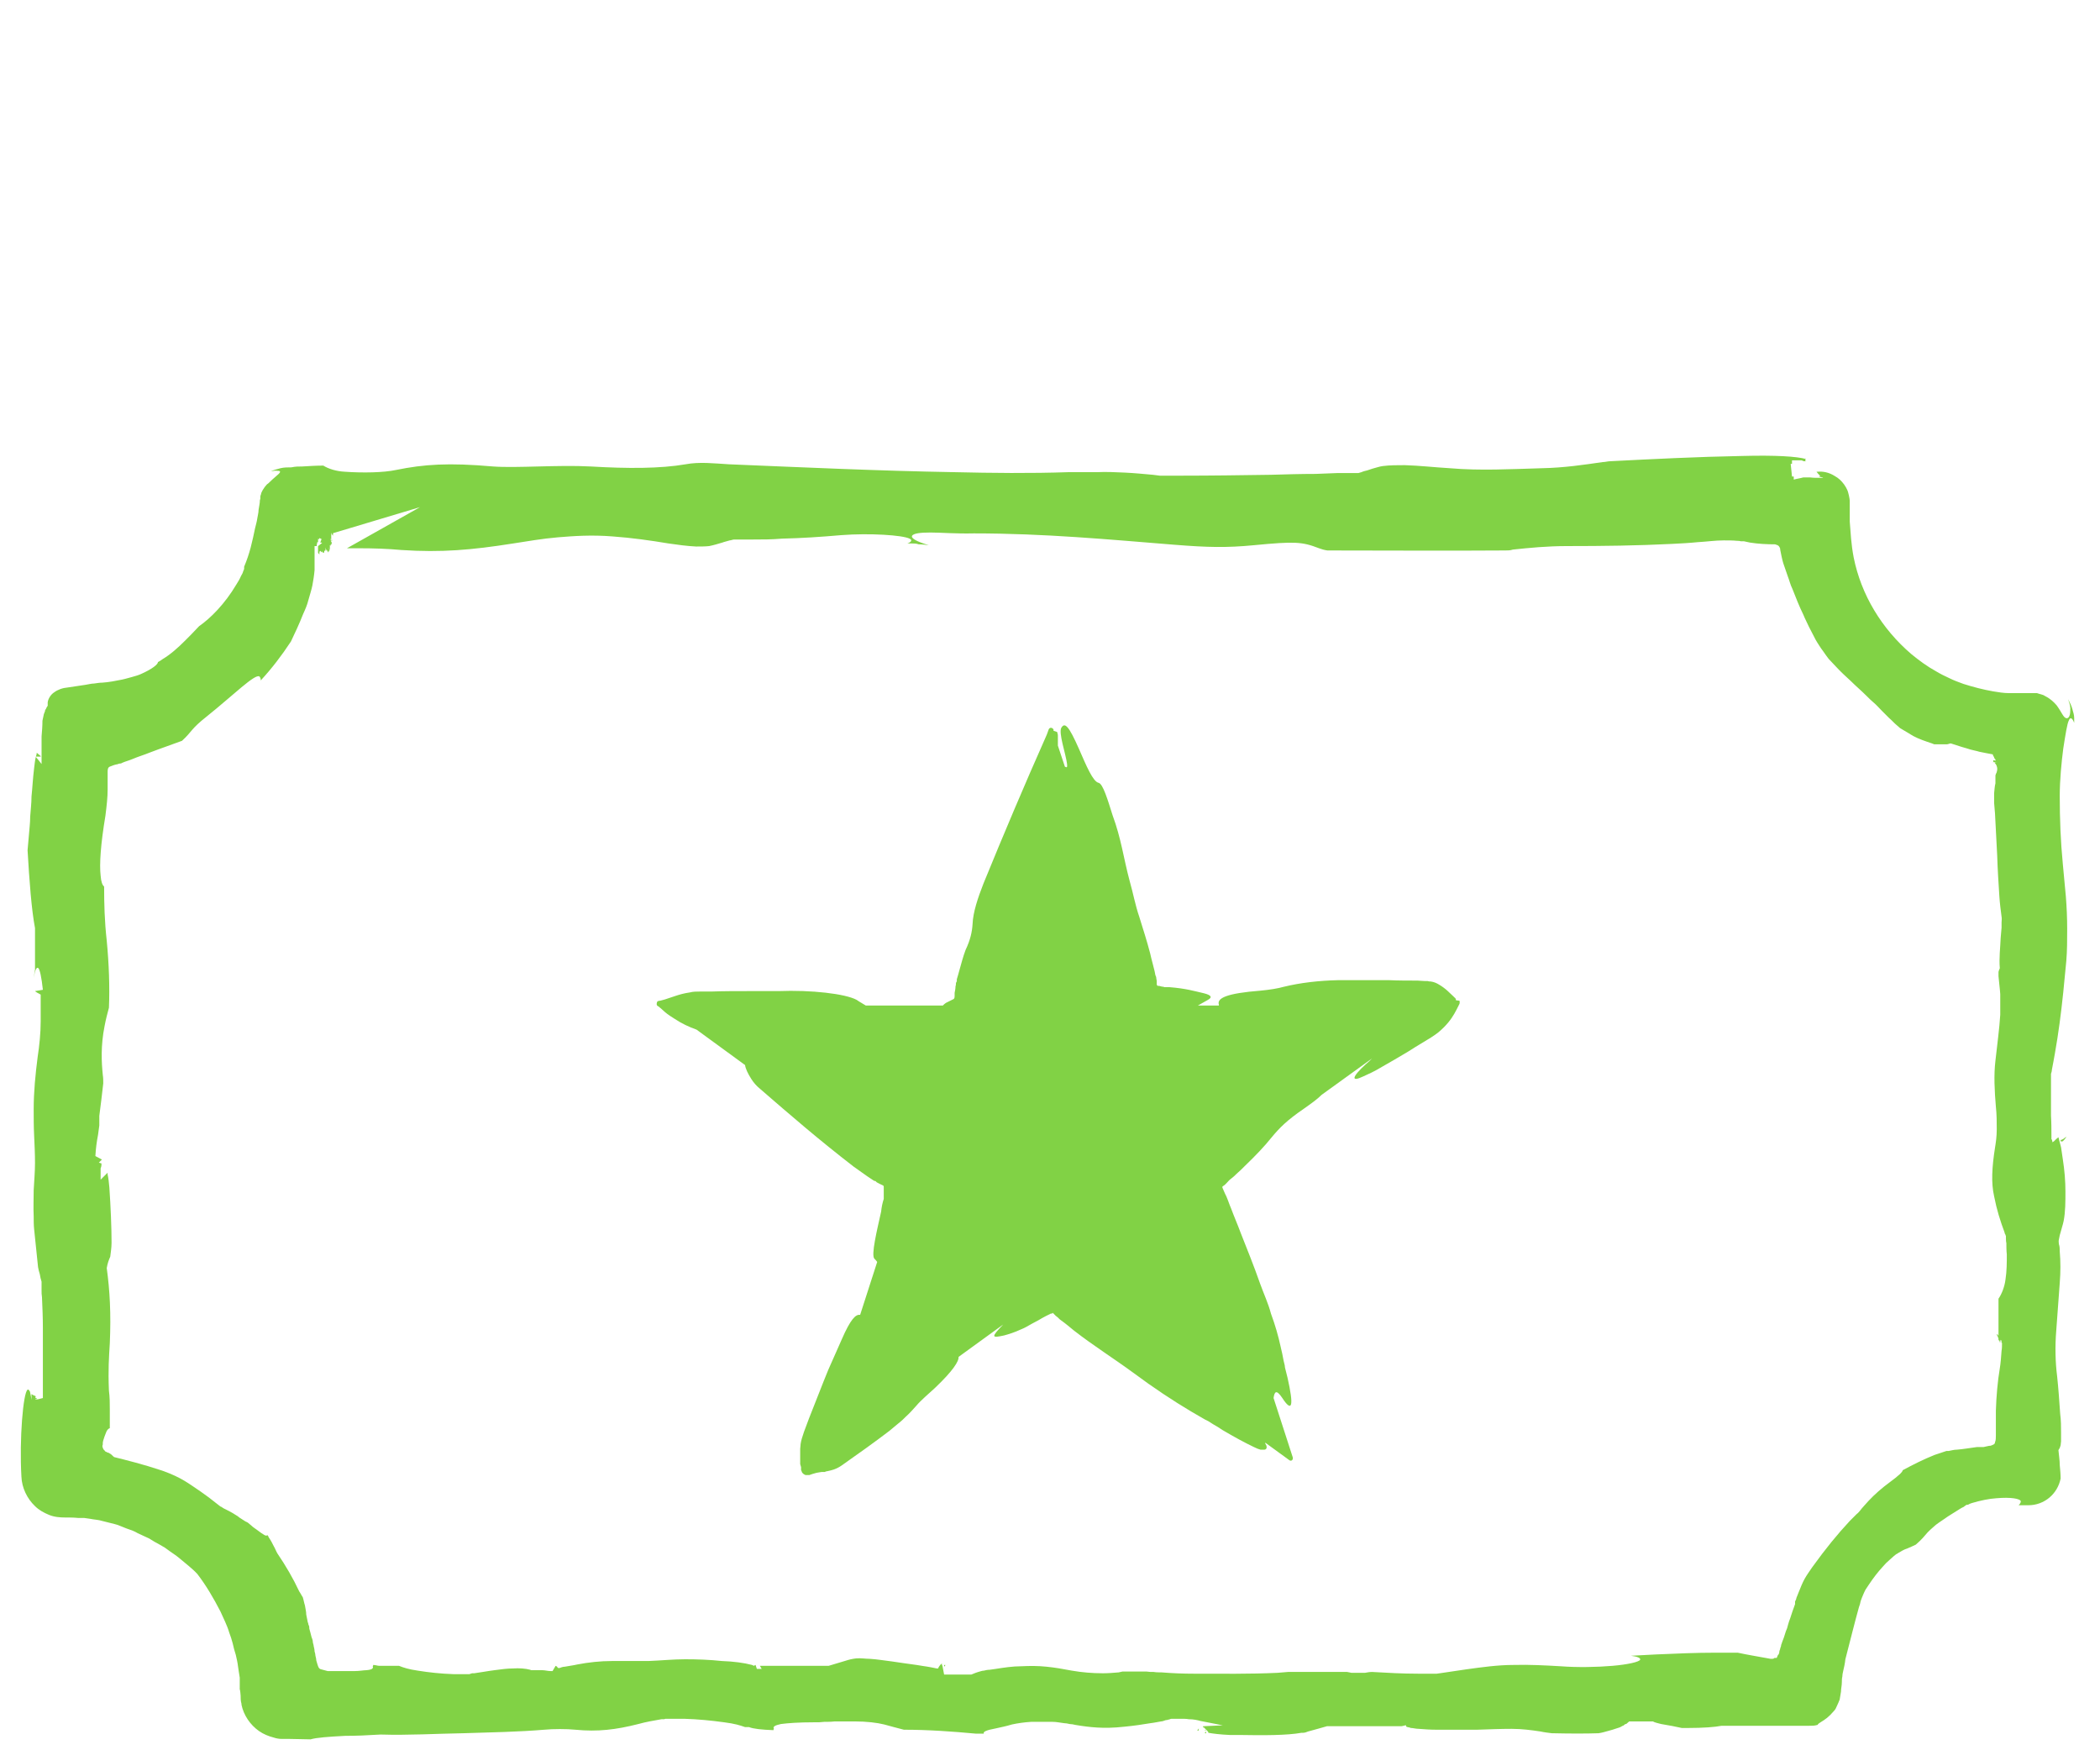
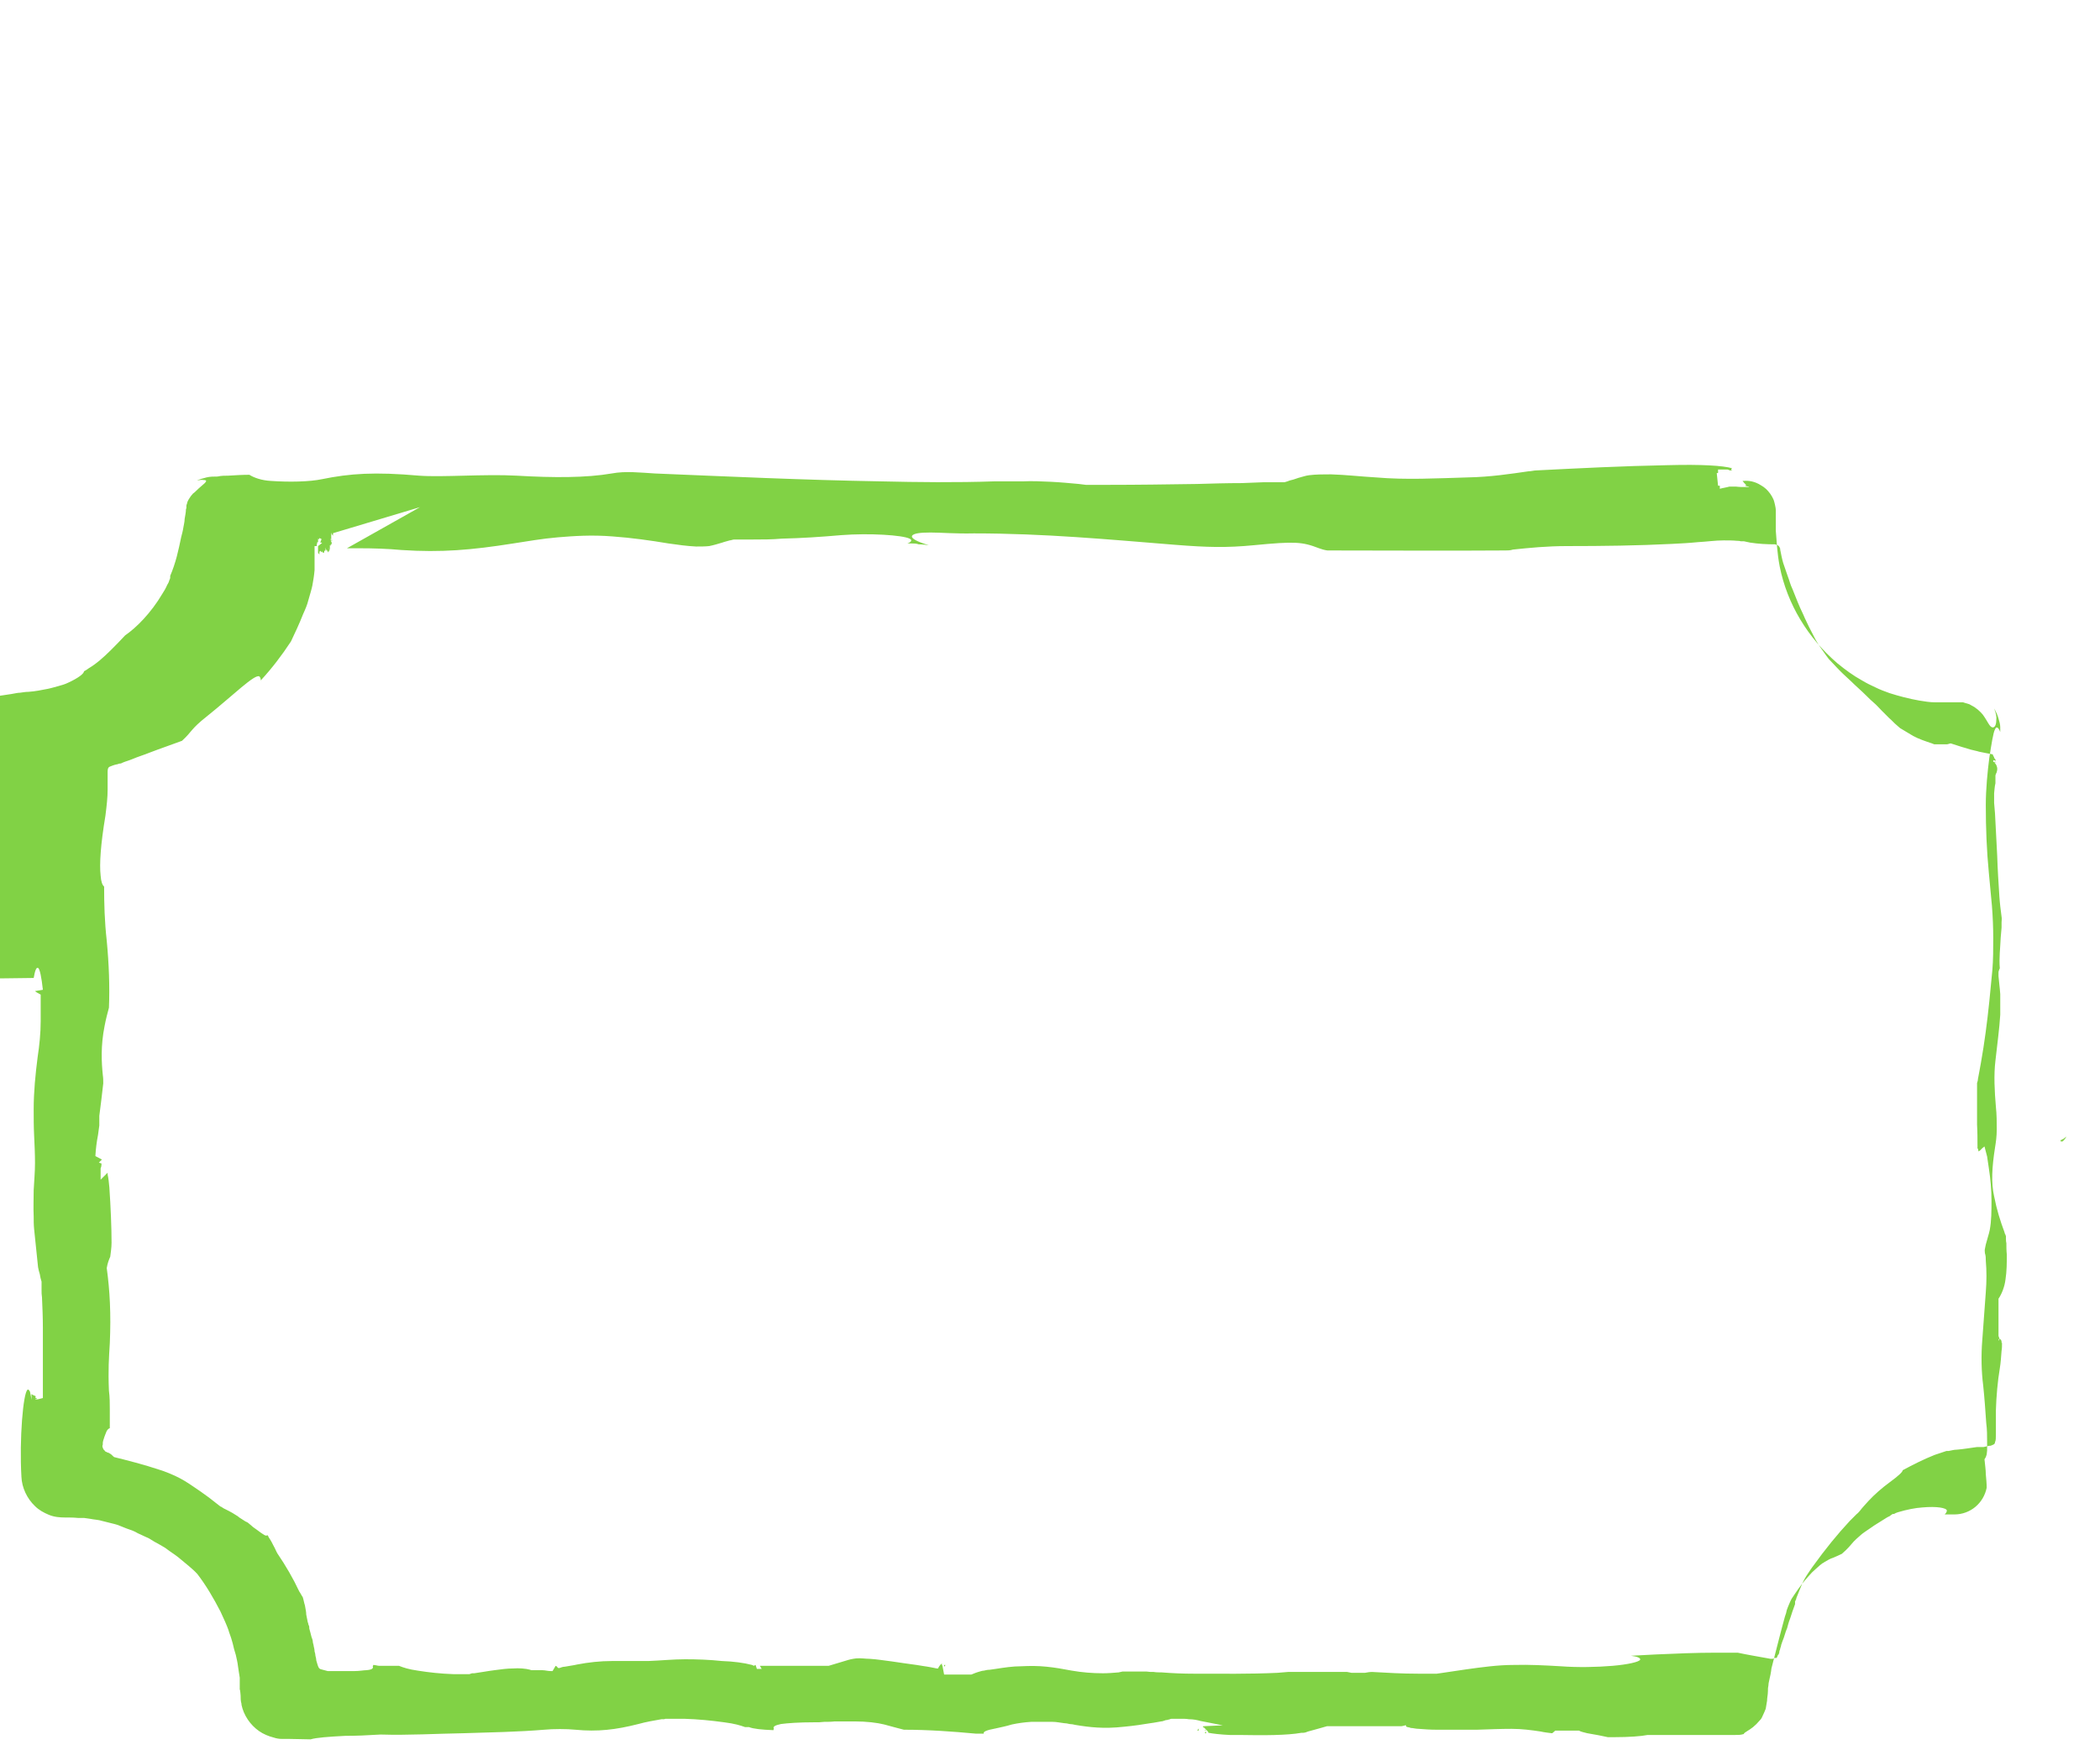
<svg xmlns="http://www.w3.org/2000/svg" id="Working" version="1.1" viewBox="0 0 480 400">
  <defs>
    <style>
      .st0 {
        fill: #81d245;
      }
    </style>
  </defs>
-   <path class="st0" d="M73.2,124s0,0,0,0h0s0,0,0,0c0,0,0,0,0,0,0,0-.2,0-.3,0,0,0,.1,0,.2,0ZM472.8,259.6h0s0,0,0,0h0ZM472.7,259.6h0s0,0,0,0c0,0,0,0,0,0ZM73.2,124s0,0,0,0h0s0,0,0,0c0,0,0,0,0,0,0,0-.2,0-.3,0,0,0,.1,0,.2,0ZM456.1,173.8s.2,0,.2,0h0c0,0-.2,0-.2,0h0ZM455.6,174.3c0,0,.1,0,.3-.2.1-.1.2-.2.3-.2l-.7.5s0,0,0,0ZM455.6,174.3c0,0,.1,0,.3-.2.1-.1.2-.2.3-.2l-.7.5s0,0,0,0ZM456.1,173.8s.2,0,.2,0h0c0,0-.2,0-.2,0h0ZM73.2,124s0,0,0,0h0s0,0,0,0c0,0,0,0,0,0,0,0-.2,0-.3,0,0,0,.1,0,.2,0ZM456.1,173.8s.2,0,.2,0h0c0,0-.2,0-.2,0h0ZM455.6,174.3c0,0,.1,0,.3-.2.1-.1.2-.2.3-.2l-.7.5s0,0,0,0ZM455.6,174.3c0,0,.1,0,.3-.2.1-.1.2-.2.3-.2l-.7.5s0,0,0,0ZM456.1,173.8s.2,0,.2,0h0c0,0-.2,0-.2,0h0ZM73.2,124s0,0,0,0h0s0,0,0,0c0,0,0,0,0,0,0,0-.2,0-.3,0,0,0,.1,0,.2,0ZM456.1,173.8s.2,0,.2,0h0c0,0-.2,0-.2,0h0ZM455.6,174.3c0,0,.1,0,.3-.2.1-.1.2-.2.3-.2l-.7.5s0,0,0,0ZM455.6,174.3c0,0,.1,0,.3-.2.1-.1.2-.2.3-.2l-.7.5s0,0,0,0ZM456.1,173.8s.2,0,.2,0h0c0,0-.2,0-.2,0h0ZM73.2,124s0,0,0,0h0s0,0,0,0c0,0,0,0,0,0,0,0-.2,0-.3,0,0,0,.1,0,.2,0ZM456.1,173.8s.2,0,.2,0h0c0,0-.2,0-.2,0h0ZM455.6,174.3c0,0,.1,0,.3-.2.1-.1.2-.2.3-.2l-.7.5s0,0,0,0ZM455.6,174.3c0,0,.1,0,.3-.2.1-.1.2-.2.3-.2l-.7.5s0,0,0,0ZM456.1,173.8s.2,0,.2,0h0c0,0-.2,0-.2,0h0ZM73.2,124s0,0,0,0h0s0,0,0,0c0,0,0,0,0,0,0,0-.2,0-.3,0,0,0,.1,0,.2,0ZM456.1,173.8s.2,0,.2,0h0c0,0-.2,0-.2,0h0ZM455.6,174.3c0,0,.1,0,.3-.2.1-.1.2-.2.3-.2l-.7.5s0,0,0,0ZM455.6,174.3c0,0,.1,0,.3-.2.1-.1.2-.2.3-.2l-.7.5s0,0,0,0ZM456.1,173.8s.2,0,.2,0h0c0,0-.2,0-.2,0h0ZM73.2,124s0,0,0,0h0s0,0,0,0c0,0,0,0,0,0,0,0-.2,0-.3,0,0,0,.1,0,.2,0ZM456.1,173.8s.2,0,.2,0h0c0,0-.2,0-.2,0h0ZM455.6,174.3c0,0,.1,0,.3-.2.1-.1.2-.2.3-.2l-.7.5s0,0,0,0ZM455.6,174.3c0,0,.1,0,.3-.2.1-.1.2-.2.3-.2l-.7.5s0,0,0,0ZM456.1,173.8s.2,0,.2,0h0c0,0-.2,0-.2,0h0ZM73.2,124s0,0,0,0h0s0,0,0,0c0,0,0,0,0,0,0,0-.2,0-.3,0,0,0,.1,0,.2,0ZM456.1,173.8s.2,0,.2,0h0c0,0-.2,0-.2,0h0ZM455.6,174.3c0,0,.1,0,.3-.2.1-.1.2-.2.3-.2l-.7.5s0,0,0,0ZM74.8,124.2s0,0,0,0,0,0,0,0c0,0,0,0,0,0h0c0,.5,0,.9,0,1.1.2.6.3.7.2.3,0-.2,0,0,.1.2.1.3.2.3,0-.4,0,0,0,0,0,0,0,0,0-.2,0-.4,0,0,0,.1,0,.2,0,0,0,.2,0,.2h0c0,.2,0,.2,0,.2.1.5.2.5.2.3s0-.3-.1-.6h0c0,0,0-.1,0-.2,0,.2.1.5.2.6,0,0,0,0,0,0h0c0,.2,0,.2,0,0,0,0,0,0,0,0,0-.1,0-.3,0-.4s0,0,0,0c-.2-.5-.2-.6-.1-.1,0-.2,0-.2-.1,0,0,0,0,0,0-.1,0-.2-.1-.4-.2-.6,0,0,0,0,0,0,0,0,0,0,0,0,0,0,0,0,0,0h0s0,0,0,0c0,0,0,0,0-.1,0,0,0,0,0-.2h0c0,0-.1,0-.2,0,0,0,0,0,0,0,0,0,0,0,0,0,0,0,0,0,0,0ZM75.7,125.2v-.6c0,0,0,.1,0,.6ZM75.7,125.5c0,0,0-.2,0-.3,0,0,0,.2,0,.3,0,.2,0,.2,0,0ZM455.6,174.3c0,0,.1,0,.3-.2.1-.1.2-.2.3-.2l-.7.5s0,0,0,0ZM456.1,173.8s.2,0,.2,0h0c0,0-.2,0-.2,0h0ZM73.2,124s0,0,0,0h0s0,0,.1,0c0,0,0,0,0,0,0,0,0,0,0,0,0,0-.2,0-.3,0,0,0,.1,0,.2,0ZM456.1,173.8s.2,0,.2,0h0c0,0-.2,0-.2,0h0ZM455.6,174.3c0,0,.1,0,.3-.2.1-.1.2-.2.3-.2l-.7.5s0,0,0,0ZM73.2,124s0,0,0,0h0s0,0,.1,0c0,0,0,0,0,0,0,0,0,0,0,0,0,0-.2,0-.3,0,0,0,.1,0,.2,0ZM74.8,124.2s0,0,0,0,0,0,0,0c0,0,0,0,0,0h0c0,.5,0,.9,0,1.1.2.6.3.7.2.3,0-.2,0,0,.1.2.1.3.2.3,0-.4,0,0,0,0,0,0,0,0,0-.2,0-.4,0,0,0,.1,0,.2,0,0,0,.2,0,.2h0c0,.2,0,.2,0,.2.1.5.2.5.2.3s0-.3-.1-.6h0c0,0,0-.1,0-.2,0,.2.1.5.2.6,0,0,0,0,0,0h0c0,.2,0,.2,0,0,0,0,0,0,0,0,0-.1,0-.3,0-.4,0,.2,0,.2,0,0,0,0,0-.2,0-.3h0v-.6s.1.2.2.4c0,0,0-.1,0-.2,0,0,0-.1,0-.2,0,0,0,0,.2,0,0,0,0-.1,0-.1,0,0,0-.2,0-.5,0,0,0,0-.1,0,0,0,0,0,0,0,0,0-.1,0-.2,0h0c0,0-.2,0-.2,0,0,0,0,0,0,0t0,0h0s0,0,0,0h0c0,0-.1,0-.2,0,0,0,0,0,0,0,0,0,0,0,0,0,0,0,0,0,0,0ZM75.7,123.6s0,0,0,0h0s0,0,0,0,0,0,0,0c0,0,0,0,0,0h0s.2,0,.2,0c0,0,0,0,0,0,0,0,0,0,0,0h0c0-.2-.1-.5-.1-.7,0,0,0,0,0,0,0,.2,0,.3,0,.5ZM455.6,174.3c0,0,.1,0,.3-.2.1-.1.2-.2.3-.2l-.7.5s0,0,0,0ZM456.1,173.8s.2,0,.2,0h0c0,0-.2,0-.2,0h0ZM456.1,173.8s.2,0,.2,0h0c0,0-.2,0-.2,0h0ZM455.6,174.3c0,0,.1,0,.3-.2.1-.1.2-.2.3-.2l-.7.5s0,0,0,0ZM73.2,124s0,0,0,0h0s0,0,.1,0c0,0,0,0,0,0,0,0,0,0,0,0,0,0-.2,0-.3,0,0,0,.1,0,.2,0ZM74.8,124.2s0,0,0,0,0,0,0,0c0,0,0,0,0,0h0c0,.5,0,.9,0,1.1.2.6.3.7.2.3,0-.2,0,0,.1.2.1.3.2.3,0-.4,0,0,0,0,0,0,0,0,0-.2,0-.4,0,0,0,.1,0,.2,0,0,0,.2,0,.2h0c0,.2,0,.2,0,.2.1.5.2.5.2.3s0-.3-.1-.6h0c0,0,0-.1,0-.2,0,.2.1.5.2.6,0,0,0,0,0,0h0c0,.2,0,.2,0,0,0,0,0,0,0,0,0-.1,0-.3,0-.4,0,.2,0,.2,0,0,0,0,0-.2,0-.3h0v-.6s.1.2.2.4c0,0,0-.1,0-.2,0,0,0-.1,0-.2,0,0,0,0,.2,0,0,0,0-.1,0-.1,0,0,0-.2,0-.5,0,0,0,0-.1,0,0,0,0,0,0,0,0,0-.1,0-.2,0h0c0,0-.2,0-.2,0,0,0,0,0,0,0t0,0h0s0,0,0,0h0c0,0-.1,0-.2,0,0,0,0,0,0,0,0,0,0,0,0,0,0,0,0,0,0,0ZM75.7,123.6s0,0,0,0h0s0,0,0,0,0,0,0,0c0,0,0,0,0,0h0s.2,0,.2,0c0,0,0,0,0,0,0,0,0,0,0,0h0c0-.2-.1-.5-.1-.7,0,0,0,0,0,0,0,.2,0,.3,0,.5ZM455.6,174.3c0,0,.1,0,.3-.2.1-.1.2-.2.3-.2l-.7.5s0,0,0,0ZM456.1,173.8s.2,0,.2,0h0c0,0-.2,0-.2,0h0ZM456.1,173.8s.2,0,.2,0h0c0,0-.2,0-.2,0h0ZM455.6,174.3c0,0,.1,0,.3-.2.1-.1.2-.2.3-.2l-.7.5s0,0,0,0ZM73.2,124s0,0,0,0h0s0,0,.1,0c0,0,0,0,0,0,0,0,0,0,0,0,0,0-.2,0-.3,0,0,0,.1,0,.2,0ZM74.8,124.2s0,0,0,0,0,0,0,0c0,0,0,0,0,0h0c0,.5,0,.9,0,1.1.2.6.3.7.2.3,0-.2,0,0,.1.2.1.3.2.3,0-.4,0,0,0,0,0,0,0,0,0-.2,0-.4,0,0,0,.1,0,.2,0,0,0,.2,0,.2h0c0,.2,0,.2,0,.2.1.5.2.5.2.3s0-.3-.1-.6h0c0,0,0-.1,0-.2,0,.2.1.5.2.6,0,0,0,0,0,0h0c0,.2,0,.2,0,0,0,0,0,0,0,0,0-.1,0-.3,0-.4,0,.2,0,.2,0,0,0,0,0-.2,0-.3h0v-.6s.1.2.2.4c0,0,0-.1,0-.2,0,0,0-.1,0-.2,0,0,0,0,.2,0,0,0,0-.1,0-.1,0,0,0-.2,0-.5,0,0,0,0-.1,0,0,0,0,0,0,0,0,0-.1,0-.2,0h0c0,0-.2,0-.2,0,0,0,0,0,0,0t0,0h0s0,0,0,0h0c0,0-.1,0-.2,0,0,0,0,0,0,0,0,0,0,0,0,0,0,0,0,0,0,0ZM75.7,123.6s0,0,0,0h0s0,0,0,0,0,0,0,0c0,0,0,0,0,0h0s.2,0,.2,0c0,0,0,0,0,0,0,0,0,0,0,0h0c0-.2-.1-.5-.1-.7,0,0,0,0,0,0,0,.2,0,.3,0,.5ZM455.6,174.3c0,0,.1,0,.3-.2.1-.1.2-.2.3-.2l-.7.5s0,0,0,0ZM456.1,173.8s.2,0,.2,0h0c0,0-.2,0-.2,0h0ZM456.1,173.8s.2,0,.2,0h0c0,0-.2,0-.2,0h0ZM455.6,174.3c0,0,.1,0,.3-.2.1-.1.2-.2.3-.2l-.7.5s0,0,0,0ZM73.2,124s0,0,0,0h0s0,0,.1,0c0,0,0,0,0,0,0,0,0,0,0,0,0,0-.2,0-.3,0,0,0,.1,0,.2,0ZM74.8,124.2s0,0,0,0,0,0,0,0c0,0,0,0,0,0h0c0,.5,0,.9,0,1.1.2.6.3.7.2.3,0-.2,0,0,.1.2.1.3.2.3,0-.4,0,0,0,0,0,0,0,0,0-.2,0-.4,0,0,0,.1,0,.2,0,0,0,.2,0,.2h0c0,.2,0,.2,0,.2.1.5.2.5.2.3s0-.3-.1-.6h0c0,0,0-.1,0-.2,0,.2.1.5.2.6,0,0,0,0,0,0h0c0,.2,0,.2,0,0,0,0,0,0,0,0,0-.1,0-.3,0-.4,0,.2,0,.2,0,0,0,0,0-.2,0-.3h0v-.6s.1.2.2.4c0,0,0-.1,0-.2,0,0,0-.1,0-.2,0,0,0,0,.2,0,0,0,0-.1,0-.1,0,0,0-.2,0-.5,0,0,0,0-.1,0,0,0,0,0,0,0,0,0-.1,0-.2,0h0c0,0-.2,0-.2,0,0,0,0,0,0,0t0,0h0s0,0,0,0h0c0,0-.1,0-.2,0,0,0,0,0,0,0,0,0,0,0,0,0,0,0,0,0,0,0ZM75.7,123.6s0,0,0,0h0s0,0,0,0,0,0,0,0c0,0,0,0,0,0h0s.2,0,.2,0c0,0,0,0,0,0,0,0,0,0,0,0h0c0-.2-.1-.5-.1-.7,0,0,0,0,0,0,0,.2,0,.3,0,.5ZM455.6,174.3c0,0,.1,0,.3-.2.1-.1.2-.2.3-.2l-.7.5s0,0,0,0ZM456.1,173.8s.2,0,.2,0h0c0,0-.2,0-.2,0h0ZM456.1,173.8s.2,0,.2,0h0c0,0-.2,0-.2,0h0ZM455.6,174.3c0,0,.1,0,.3-.2.1-.1.2-.2.3-.2l-.7.5s0,0,0,0ZM73.2,124s0,0,0,0h0s0,0,.1,0c0,0,0,0,0,0,0,0,0,0,0,0,0,0-.2,0-.3,0,0,0,.1,0,.2,0ZM74.8,124.2s0,0,0,0,0,0,0,0c0,0,0,0,0,0h0c0,.5,0,.9,0,1.1.2.6.3.7.2.3,0-.2,0,0,.1.2.1.3.2.3,0-.4,0,0,0,0,0,0,0,0,0-.2,0-.4,0,0,0,.1,0,.2,0,0,0,.2,0,.2h0c0,.2,0,.2,0,.2.1.5.2.5.2.3s0-.3-.1-.6h0c0,0,0-.1,0-.2,0,.2.1.5.2.6,0,0,0,0,0,0h0c0,.2,0,.2,0,0,0,0,0,0,0,0,0-.1,0-.3,0-.4,0,.2,0,.2,0,0,0,0,0-.2,0-.3h0v-.6s.1.2.2.4c0,0,0-.1,0-.2,0,0,0-.1,0-.2,0,0,0,0,.2,0,0,0,0-.1,0-.1,0,0,0-.2,0-.5,0,0,0,0-.1,0,0,0,0,0,0,0,0,0-.1,0-.2,0h0c0,0-.2,0-.2,0,0,0,0,0,0,0t0,0h0s0,0,0,0h0c0,0-.1,0-.2,0,0,0,0,0,0,0,0,0,0,0,0,0,0,0,0,0,0,0ZM75.7,123.6s0,0,0,0h0s0,0,0,0,0,0,0,0c0,0,0,0,0,0h0s.2,0,.2,0c0,0,0,0,0,0,0,0,0,0,0,0h0c0-.2-.1-.5-.1-.7,0,0,0,0,0,0,0,.2,0,.3,0,.5ZM455.6,174.3c0,0,.1,0,.3-.2.1-.1.2-.2.3-.2l-.7.5s0,0,0,0ZM456.1,173.8s.2,0,.2,0h0c0,0-.2,0-.2,0h0ZM456.1,173.8s.2,0,.2,0h0c0,0-.2,0-.2,0h0ZM455.6,174.3c0,0,.1,0,.3-.2.1-.1.2-.2.3-.2l-.7.5s0,0,0,0ZM73.2,124s0,0,0,0h0s0,0,.1,0c0,0,0,0,0,0,0,0,0,0,0,0,0,0-.2,0-.3,0,0,0,.1,0,.2,0ZM74.8,124.2s0,0,0,0,0,0,0,0c0,0,0,0,0,0h0c0,.5,0,.9,0,1.1.2.6.3.7.2.3,0-.2,0,0,.1.2.1.3.2.3,0-.4,0,0,0,0,0,0,0,0,0-.2,0-.4,0,0,0,.1,0,.2,0,0,0,.2,0,.2h0c0,.2,0,.2,0,.2.1.5.2.5.2.3s0-.3-.1-.6h0c0,0,0-.1,0-.2,0,.2.1.5.2.6,0,0,0,0,0,0h0c0,.2,0,.2,0,0,0,0,0,0,0,0,0-.1,0-.3,0-.4,0,.2,0,.2,0,0,0,0,0-.2,0-.3h0v-.6s.1.2.2.4c0,0,0-.1,0-.2,0,0,0-.1,0-.2,0,0,0,0,.2,0,0,0,0-.1,0-.1,0,0,0-.2,0-.5,0,0,0,0-.1,0,0,0,0,0,0,0,0,0-.1,0-.2,0h0c0,0-.2,0-.2,0,0,0,0,0,0,0t0,0h0s0,0,0,0h0c0,0-.1,0-.2,0,0,0,0,0,0,0,0,0,0,0,0,0,0,0,0,0,0,0ZM75.7,123.6s0,0,0,0h0s0,0,0,0,0,0,0,0c0,0,0,0,0,0h0s.2,0,.2,0c0,0,0,0,0,0,0,0,0,0,0,0h0c0-.2-.1-.5-.1-.7,0,0,0,0,0,0,0,.2,0,.3,0,.5ZM455.6,174.3c0,0,.1,0,.3-.2.1-.1.2-.2.3-.2l-.7.5s0,0,0,0ZM456.1,173.8s.2,0,.2,0h0c0,0-.2,0-.2,0h0ZM456.1,173.8s.2,0,.2,0h0c0,0-.2,0-.2,0h0ZM455.6,174.3c0,0,.1,0,.3-.2.1-.1.2-.2.3-.2l-.7.5s0,0,0,0ZM73.2,124s0,0,0,0h0s0,0,.1,0c0,0,0,0,0,0,0,0,0,0,0,0,0,0-.2,0-.3,0,0,0,.1,0,.2,0ZM74.8,124.2s0,0,0,0,0,0,0,0c0,0,0,0,0,0h0c0,.5,0,.9,0,1.1.2.6.3.7.2.3,0-.2,0,0,.1.2.1.3.2.3,0-.4,0,0,0,0,0,0,0,0,0-.2,0-.4,0,0,0,.1,0,.2,0,0,0,.2,0,.2h0c0,.2,0,.2,0,.2.1.5.2.5.2.3s0-.3-.1-.6h0c0,0,0-.1,0-.2,0,.2.1.5.2.6,0,0,0,0,0,0h0c0,.2,0,.2,0,0,0,0,0,0,0,0,0-.1,0-.3,0-.4,0,.2,0,.2,0,0,0,0,0-.2,0-.3h0v-.6s.1.2.2.4c0,0,0-.1,0-.2,0,0,0-.1,0-.2,0,0,0,0,.2,0,0,0,0-.1,0-.1,0,0,0-.2,0-.5,0,0,0,0-.1,0,0,0,0,0,0,0,0,0-.1,0-.2,0h0c0,0-.2,0-.2,0,0,0,0,0,0,0t0,0h0s0,0,0,0h0c0,0-.1,0-.2,0,0,0,0,0,0,0,0,0,0,0,0,0,0,0,0,0,0,0ZM75.7,123.6s0,0,0,0h0s0,0,0,0,0,0,0,0c0,0,0,0,0,0h0s.2,0,.2,0c0,0,0,0,0,0,0,0,0,0,0,0h0c0-.2-.1-.5-.1-.7,0,0,0,0,0,0,0,.2,0,.3,0,.5ZM455.6,174.3c0,0,.1,0,.3-.2.1-.1.2-.2.3-.2l-.7.5s0,0,0,0ZM456.1,173.8s.2,0,.2,0h0c0,0-.2,0-.2,0h0ZM456.1,173.8s.2,0,.2,0h0c0,0-.2,0-.2,0h0ZM455.6,174.3c0,0,.1,0,.3-.2.1-.1.2-.2.3-.2l-.7.5s0,0,0,0ZM73.2,124s0,0,0,0h0s0,0,.1,0c0,0,0,0,0,0,0,0,0,0,0,0,0,0-.2,0-.3,0,0,0,.1,0,.2,0ZM74.8,124.2s0,0,0,0,0,0,0,0c0,0,0,0,0,0h0c0,.5,0,.9,0,1.1.2.6.3.7.2.3,0-.2,0,0,.1.2.1.3.2.3,0-.4,0,0,0,0,0,0,0,0,0-.2,0-.4,0,0,0,.1,0,.2,0,0,0,.2,0,.2h0c0,.2,0,.2,0,.2.1.5.2.5.2.3s0-.3-.1-.6h0c0,0,0-.1,0-.2,0,.2.1.5.2.6,0,0,0,0,0,0h0c0,.2,0,.2,0,0,0,0,0,0,0,0,0-.1,0-.3,0-.4,0,.2,0,.2,0,0,0,0,0-.2,0-.3h0v-.6s.1.2.2.4c0,0,0-.1,0-.2,0,0,0-.1,0-.2,0,0,0,0,.2,0,0,0,0-.1,0-.1,0,0,0-.2,0-.5,0,0,0,0-.1,0,0,0,0,0,0,0,0,0-.1,0-.2,0h0c0,0-.2,0-.2,0,0,0,0,0,0,0t0,0h0s0,0,0,0h0c0,0-.1,0-.2,0,0,0,0,0,0,0,0,0,0,0,0,0,0,0,0,0,0,0ZM75.7,123.6s0,0,0,0h0s0,0,0,0,0,0,0,0c0,0,0,0,0,0h0s.2,0,.2,0c0,0,0,0,0,0,0,0,0,0,0,0h0c0-.2-.1-.5-.1-.7,0,0,0,0,0,0,0,.2,0,.3,0,.5ZM455.6,174.3c0,0,.1,0,.3-.2.1-.1.2-.2.3-.2l-.7.5s0,0,0,0ZM456.1,173.8s.2,0,.2,0h0c0,0-.2,0-.2,0h0ZM456.1,173.8s.2,0,.2,0h0c0,0-.2,0-.2,0h0ZM455.6,174.3c0,0,.1,0,.3-.2.1-.1.2-.2.3-.2l-.7.5s0,0,0,0ZM73.2,124s0,0,0,0h0s0,0,.1,0c0,0,0,0,0,0,0,0,0,0,0,0,0,0-.2,0-.3,0,0,0,.1,0,.2,0ZM74.8,124.2s0,0,0,0,0,0,0,0c0,0,0,0,0,0h0c0,.5,0,.9,0,1.1.2.6.3.7.2.3,0-.2,0,0,.1.2.1.3.2.3,0-.4,0,0,0,0,0,0,0,0,0-.2,0-.4,0,0,0,.1,0,.2,0,0,0,.2,0,.2h0c0,.2,0,.2,0,.2.1.5.2.5.2.3s0-.3-.1-.6h0c0,0,0-.1,0-.2,0,.2.1.5.2.6,0,0,0,0,0,0h0c0,.2,0,.2,0,0,0,0,0,0,0,0,0-.1,0-.3,0-.4,0,.2,0,.2,0,0,0,0,0-.2,0-.3h0v-.6s.1.2.2.4c0,0,0-.1,0-.2,0,0,0-.1,0-.2,0,0,0,0,.2,0,0,0,0-.1,0-.1,0,0,0-.2,0-.5,0,0,0,0-.1,0,0,0,0,0,0,0,0,0-.1,0-.2,0h0c0,0-.2,0-.2,0,0,0,0,0,0,0t0,0h0s0,0,0,0h0c0,0-.1,0-.2,0,0,0,0,0,0,0,0,0,0,0,0,0,0,0,0,0,0,0ZM75.7,123.6s0,0,0,0h0s0,0,0,0,0,0,0,0c0,0,0,0,0,0h0s.2,0,.2,0c0,0,0,0,0,0,0,0,0,0,0,0h0c0-.2-.1-.5-.1-.7,0,0,0,0,0,0,0,.2,0,.3,0,.5ZM455.6,174.3c0,0,.1,0,.3-.2.1-.1.2-.2.3-.2l-.7.5s0,0,0,0ZM456.1,173.8s.2,0,.2,0h0c0,0-.2,0-.2,0h0ZM456.1,173.8s.2,0,.2,0h0c0,0-.2,0-.2,0h0ZM455.6,174.3c0,0,.1,0,.3-.2.1-.1.2-.2.3-.2l-.7.5s0,0,0,0ZM171.8,380.4c.2,0,.2,0,0,0h0ZM73.2,124s0,0,0,0h0s0,0,.1,0c0,0,0,0,0,0,0,0,0,0,0,0,0,0-.2,0-.3,0,0,0,.1,0,.2,0ZM74.8,124.2s0,0,0,0,0,0,0,0c0,0,0,0,0,0h0c0,.5,0,.9,0,1.1.2.6.3.7.2.3,0-.2,0,0,.1.2.1.3.2.3,0-.4,0,0,0,0,0,0,0,0,0-.2,0-.4,0,0,0,.1,0,.2,0,0,0,.2,0,.2h0c0,.2,0,.2,0,.2.1.5.2.5.2.3s0-.3-.1-.6h0c0,0,0-.1,0-.2,0,.2.1.5.2.6,0,0,0,0,0,0h0c0,.2,0,.2,0,0,0,0,0,0,0,0,0-.1,0-.3,0-.4,0,.2,0,.2,0,0,0,0,0-.2,0-.3h0v-.6s.1.2.2.4c0,0,0-.1,0-.2,0,0,0-.1,0-.2,0,0,0,0,.2,0,0,0,0-.1,0-.1,0,0,0-.2,0-.5,0,0,0,0-.1,0,0,0,0,0,0,0,0,0-.1,0-.2,0h0c0,0-.2,0-.2,0,0,0,0,0,0,0t0,0h0s0,0,0,0h0c0,0-.1,0-.2,0,0,0,0,0,0,0,0,0,0,0,0,0,0,0,0,0,0,0ZM75.7,123.6s0,0,0,0h0s0,0,0,0,0,0,0,0c0,0,0,0,0,0h0s.2,0,.2,0c0,0,0,0,0,0,0,0,0,0,0,0h0c0-.2-.1-.5-.1-.7,0,0,0,0,0,0,0,.2,0,.3,0,.5ZM171.8,380.4c.2,0,.2,0,0,0h0ZM455.6,174.3c0,0,.1,0,.3-.2.1-.1.2-.2.3-.2l-.7.5s0,0,0,0ZM456.1,173.8s.2,0,.2,0h0c0,0-.2,0-.2,0h0ZM456.1,173.8s.2,0,.2,0h0c0,0-.2,0-.2,0h0ZM455.6,174.3c0,0,.1,0,.3-.2.1-.1.2-.2.3-.2l-.7.5s0,0,0,0ZM216,380.8c0,0,0-.2.1-.3h0s0,0,0,0h-.3v.3ZM214.8,380.4s0,0,0,0h0,0ZM171.8,380.4c.2,0,.2,0,0,0h0ZM73.2,124s0,0,0,0h0s0,0,.1,0c0,0,0,0,0,0,0,0,0,0,0,0,0,0-.2,0-.3,0,0,0,.1,0,.2,0ZM74.8,124.2s0,0,0,0,0,0,0,0c0,0,0,0,0,0h0c0,.5,0,.9,0,1.1.2.6.3.7.2.3,0-.2,0,0,.1.2.1.3.2.3,0-.4,0,0,0,0,0,0,0,0,0-.2,0-.4,0,0,0,.1,0,.2,0,0,0,.2,0,.2h0c0,.2,0,.2,0,.2.1.5.2.5.2.3s0-.3-.1-.6h0c0,0,0-.1,0-.2,0,.2.1.5.2.6,0,0,0,0,0,0h0c0,.2,0,.2,0,0,0,0,0,0,0,0,0-.1,0-.3,0-.4,0,.2,0,.2,0,0,0,0,0-.2,0-.3h0v-.6s.1.2.2.4c0,0,0-.1,0-.2,0,0,0-.1,0-.2,0,0,0,0,.2,0,0,0,0-.1,0-.1,0,0,0-.2,0-.5,0,0,0,0-.1,0,0,0,0,0,0,0,0,0-.1,0-.2,0h0c0,0-.2,0-.2,0,0,0,0,0,0,0t0,0h0s0,0,0,0h0c0,0-.1,0-.2,0,0,0,0,0,0,0,0,0,0,0,0,0,0,0,0,0,0,0ZM75.7,123.6s0,0,0,0h0s0,0,0,0,0,0,0,0c0,0,0,0,0,0h0s.2,0,.2,0c0,0,0,0,0,0,0,0,0,0,0,0h0c0-.2-.1-.5-.1-.7,0,0,0,0,0,0,0,.2,0,.3,0,.5ZM171.8,380.4c.2,0,.2,0,0,0h0ZM214.8,380.4s0,0,0,0h0,0ZM216,380.8c0,0,0-.2.1-.3h0s0,0,0,0h-.3v.3ZM455.6,174.3c0,0,.1,0,.3-.2.1-.1.2-.2.3-.2l-.7.5s0,0,0,0ZM456.1,173.8s.2,0,.2,0h0c0,0-.2,0-.2,0h0ZM456.1,173.8s.2,0,.2,0h0c0,0-.2,0-.2,0h0ZM455.6,174.3c0,0,.1,0,.3-.2.1-.1.2-.2.3-.2l-.7.5s0,0,0,0ZM216,380.8c0,0,0-.2.1-.3h0s0,0,0,0h-.3v.3ZM214.8,380.4s0,0,0,0h0,0ZM171.8,380.4c.2,0,.2,0,0,0h0ZM73.2,124s0,0,0,0h0s0,0,.1,0c0,0,0,0,0,0,0,0,0,0,0,0,0,0-.2,0-.3,0,0,0,.1,0,.2,0ZM74.8,124.2s0,0,0,0,0,0,0,0c0,0,0,0,0,0h0c0,.5,0,.9,0,1.1.2.6.3.7.2.3,0-.2,0,0,.1.2.1.3.2.3,0-.4,0,0,0,0,0,0,0,0,0-.2,0-.4,0,0,0,.1,0,.2,0,0,0,.2,0,.2h0c0,.2,0,.2,0,.2.1.5.2.5.2.3s0-.3-.1-.6h0c0,0,0-.1,0-.2,0,.2.1.5.2.6,0,0,0,0,0,0h0c0,.2,0,.2,0,0,0,0,0,0,0,0,0-.1,0-.3,0-.4,0,.2,0,.2,0,0,0,0,0-.2,0-.3h0v-.6s.1.2.2.4c0,0,0-.1,0-.2,0,0,0-.1,0-.2,0,0,0,0,.2,0,0,0,0-.1,0-.1,0,0,0-.2,0-.5,0,0,0,0-.1,0,0,0,0,0,0,0,0,0-.1,0-.2,0h0c0,0-.2,0-.2,0,0,0,0,0,0,0t0,0h0s0,0,0,0h0c0,0-.1,0-.2,0,0,0,0,0,0,0,0,0,0,0,0,0,0,0,0,0,0,0ZM75.7,123.6s0,0,0,0h0s0,0,0,0,0,0,0,0c0,0,0,0,0,0h0s.2,0,.2,0c0,0,0,0,0,0,0,0,0,0,0,0h0c0-.2-.1-.5-.1-.7,0,0,0,0,0,0,0,.2,0,.3,0,.5ZM171.8,380.4c.2,0,.2,0,0,0h0ZM214.8,380.4s0,0,0,0h0,0ZM216,380.8c0,0,0-.2.1-.3h0s0,0,0,0h-.3v.3ZM455.6,174.3c0,0,.1,0,.3-.2.1-.1.2-.2.3-.2l-.7.5s0,0,0,0ZM456.1,173.8s.2,0,.2,0h0c0,0-.2,0-.2,0h0ZM456.1,173.8s.2,0,.2,0h0c0,0-.2,0-.2,0h0ZM455.6,174.3c0,0,.1,0,.3-.2.1-.1.2-.2.3-.2l-.7.5s0,0,0,0ZM275.4,396c.1,0,.2,0,.3.2v-.4c-.1,0-.2,0-.2.1,0,0,0,0-.2,0,0,0,0,0,0,0ZM275.3,395.5h.3s0-.2,0-.2c-.2.2-.3.2-.3.2ZM274,395.5v-.5c-.1.1-.2.3-.2.5v-.2c-.1,0-.1.1-.1.2h.4ZM216,380.8c0,0,0-.2.1-.3h0s0,0,0,0h-.3v.3ZM214.8,380.4s0,0,0,0h0,0ZM171.8,380.4c.2,0,.2,0,0,0h0ZM73.2,124s0,0,0,0h0s0,0,.1,0c0,0,0,0,0,0,0,0,0,0,0,0,0,0-.2,0-.3,0,0,0,.1,0,.2,0ZM74.8,124.2s0,0,0,0,0,0,0,0c0,0,0,0,0,0h0c0,.5,0,.9,0,1.1.2.6.3.7.2.3,0-.2,0,0,.1.2.1.3.2.3,0-.4,0,0,0,0,0,0,0,0,0-.2,0-.4,0,0,0,.1,0,.2,0,0,0,.2,0,.2h0c0,.2,0,.2,0,.2.1.5.2.5.2.3s0-.3-.1-.6h0c0,0,0-.1,0-.2,0,.2.1.5.2.6,0,0,0,0,0,0h0c0,.2,0,.2,0,0,0,0,0,0,0,0,0-.1,0-.3,0-.4,0,.2,0,.2,0,0,0,0,0-.2,0-.3h0v-.6s.1.2.2.4c0,0,0-.1,0-.2,0,0,0-.1,0-.2,0,0,0,0,.2,0,0,0,0-.1,0-.1,0,0,0-.2,0-.5,0,0,0,0-.1,0,0,0,0,0,0,0,0,0-.1,0-.2,0h0c0,0-.2,0-.2,0,0,0,0,0,0,0t0,0h0s0,0,0,0h0c0,0-.1,0-.2,0,0,0,0,0,0,0,0,0,0,0,0,0,0,0,0,0,0,0ZM75.7,123.6s0,0,0,0h0s0,0,0,0,0,0,0,0c0,0,0,0,0,0h0s.2,0,.2,0c0,0,0,0,0,0,0,0,0,0,0,0h0c0-.2-.1-.5-.1-.7,0,0,0,0,0,0,0,.2,0,.3,0,.5ZM171.8,380.4c.2,0,.2,0,0,0h0ZM214.8,380.4s0,0,0,0h0,0ZM216,380.8c0,0,0-.2.1-.3h0s0,0,0,0h-.3v.3ZM455.6,174.3c0,0,.1,0,.3-.2.1-.1.2-.2.3-.2l-.7.5s0,0,0,0ZM456.1,173.8s.2,0,.2,0h0c0,0-.2,0-.2,0h0ZM456.1,173.8s.2,0,.2,0h0c0,0-.2,0-.2,0h0ZM455.6,174.3c0,0,.1,0,.3-.2.1-.1.2-.2.3-.2l-.7.5s0,0,0,0ZM216,380.8c0,0,0-.2.1-.3h0s0,0,0,0h-.3v.3ZM214.8,380.4s0,0,0,0h0,0ZM171.8,380.4c.2,0,.2,0,0,0h0ZM73.2,124s0,0,0,0h0s0,0,.1,0c0,0,0,0,0,0,0,0,0,0,0,0,0,0-.2,0-.3,0,0,0,.1,0,.2,0ZM74.8,124.2s0,0,0,0,0,0,0,0c0,0,0,0,0,0h0c0,.5,0,.9,0,1.1.2.6.3.7.2.3,0-.2,0,0,.1.2.1.3.2.3,0-.4,0,0,0,0,0,0,0,0,0-.2,0-.4,0,0,0,.1,0,.2,0,0,0,.2,0,.2h0c0,.2,0,.2,0,.2.1.5.2.5.2.3s0-.3-.1-.6h0c0,0,0-.1,0-.2,0,.2.1.5.2.6,0,0,0,0,0,0h0c0,.2,0,.2,0,0,0,0,0,0,0,0,0-.1,0-.3,0-.4,0,.2,0,.2,0,0,0,0,0-.2,0-.3h0v-.6s.1.2.2.4c0,0,0-.1,0-.2,0,0,0-.1,0-.2,0,0,0,0,.2,0,0,0,0-.1,0-.1,0,0,0-.2,0-.5,0,0,0,0-.1,0,0,0,0,0,0,0,0,0-.1,0-.2,0h0c0,0-.2,0-.2,0,0,0,0,0,0,0t0,0h0s0,0,0,0h0c0,0-.1,0-.2,0,0,0,0,0,0,0,0,0,0,0,0,0,0,0,0,0,0,0ZM75.7,123.6s0,0,0,0h0s0,0,0,0,0,0,0,0c0,0,0,0,0,0h0s.2,0,.2,0c0,0,0,0,0,0,0,0,0,0,0,0h0c0-.2-.1-.5-.1-.7,0,0,0,0,0,0,0,.2,0,.3,0,.5ZM171.8,380.4c.2,0,.2,0,0,0h0ZM214.8,380.4s0,0,0,0h0,0ZM216,380.8c0,0,0-.2.1-.3h0s0,0,0,0h-.3v.3ZM455.6,174.3c0,0,.1,0,.3-.2.1-.1.2-.2.3-.2l-.7.5s0,0,0,0ZM456.1,173.8s.2,0,.2,0h0c0,0-.2,0-.2,0h0ZM456.1,173.8s.2,0,.2,0h0c0,0-.2,0-.2,0h0ZM455.6,174.3c0,0,.1,0,.3-.2.1-.1.2-.2.3-.2l-.7.5s0,0,0,0ZM216,380.8c0,0,0-.2.1-.3h0s0,0,0,0h-.3v.3ZM214.8,380.4s0,0,0,0h0,0ZM171.8,380.4c.2,0,.2,0,0,0h0ZM73.2,124s0,0,0,0h0s0,0,.1,0c0,0,0,0,0,0,0,0,0,0,0,0,0,0-.2,0-.3,0,0,0,.1,0,.2,0ZM74.8,124.2s0,0,0,0,0,0,0,0c0,0,0,0,0,0h0c0,.5,0,.9,0,1.1.2.6.3.7.2.3,0-.2,0,0,.1.2.1.3.2.3,0-.4,0,0,0,0,0,0,0,0,0-.2,0-.4,0,0,0,.1,0,.2,0,0,0,.2,0,.2h0c0,.2,0,.2,0,.2.1.5.2.5.2.3s0-.3-.1-.6h0c0,0,0-.1,0-.2,0,.2.1.5.2.6,0,0,0,0,0,0h0c0,.2,0,.2,0,0,0,0,0,0,0,0,0-.1,0-.3,0-.4,0,.2,0,.2,0,0,0,0,0-.2,0-.3h0v-.6s.1.2.2.4c0,0,0-.1,0-.2,0,0,0-.1,0-.2,0,0,0,0,.2,0,0,0,0-.1,0-.1,0,0,0-.2,0-.5,0,0,0,0-.1,0,0,0,0,0,0,0,0,0-.1,0-.2,0h0c0,0-.2,0-.2,0,0,0,0,0,0,0t0,0h0s0,0,0,0h0c0,0-.1,0-.2,0,0,0,0,0,0,0,0,0,0,0,0,0,0,0,0,0,0,0ZM75.7,123.6s0,0,0,0h0s0,0,0,0,0,0,0,0c0,0,0,0,0,0h0s.2,0,.2,0c0,0,0,0,0,0,0,0,0,0,0,0h0c0-.2-.1-.5-.1-.7,0,0,0,0,0,0,0,.2,0,.3,0,.5ZM171.8,380.4c.2,0,.2,0,0,0h0ZM214.8,380.4s0,0,0,0h0,0ZM216,380.8c0,0,0-.2.1-.3h0s0,0,0,0h-.3v.3ZM455.6,174.3c0,0,.1,0,.3-.2.1-.1.2-.2.3-.2l-.7.5s0,0,0,0ZM456.1,173.8s.2,0,.2,0h0c0,0-.2,0-.2,0h0ZM456.1,173.8s.2,0,.2,0h0c0,0-.2,0-.2,0h0ZM455.6,174.3c0,0,.1,0,.3-.2.1-.1.2-.2.3-.2l-.7.5s0,0,0,0ZM216,380.8c0,0,0-.2.1-.3h0s0,0,0,0h-.3v.3ZM214.8,380.4s0,0,0,0h0,0ZM171.8,380.4c.2,0,.2,0,0,0h0ZM73.2,124s0,0,0,0h0s0,0,.1,0c0,0,0,0,0,0,0,0,0,0,0,0,0,0-.2,0-.3,0,0,0,.1,0,.2,0ZM74.8,124.2s0,0,0,0,0,0,0,0c0,0,0,0,0,0h0c0,.5,0,.9,0,1.1.2.6.3.7.2.3,0-.2,0,0,.1.2.1.3.2.3,0-.4,0,0,0,0,0,0,0,0,0-.2,0-.4,0,0,0,.1,0,.2,0,0,0,.2,0,.2h0c0,.2,0,.2,0,.2.1.5.2.5.2.3s0-.3-.1-.6h0c0,0,0-.1,0-.2,0,.2.1.5.2.6,0,0,0,0,0,0h0c0,.2,0,.2,0,0,0,0,0,0,0,0,0-.1,0-.3,0-.4,0,.2,0,.2,0,0,0,0,0-.2,0-.3h0v-.6s.1.2.2.4c0,0,0-.1,0-.2,0,0,0-.1,0-.2,0,0,0,0,.2,0,0,0,0-.1,0-.1,0,0,0-.2,0-.5,0,0,0,0-.1,0,0,0,0,0,0,0,0,0-.1,0-.2,0h0c0,0-.2,0-.2,0,0,0,0,0,0,0t0,0h0s0,0,0,0h0c0,0-.1,0-.2,0,0,0,0,0,0,0,0,0,0,0,0,0,0,0,0,0,0,0ZM75.7,123.6s0,0,0,0h0s0,0,0,0,0,0,0,0c0,0,0,0,0,0h0s.2,0,.2,0c0,0,0,0,0,0,0,0,0,0,0,0h0c0-.2-.1-.5-.1-.7,0,0,0,0,0,0,0,.2,0,.3,0,.5ZM171.8,380.4c.2,0,.2,0,0,0h0ZM214.8,380.4s0,0,0,0h0,0ZM216,380.8c0,0,0-.2.1-.3h0s0,0,0,0h-.3v.3ZM455.6,174.3c0,0,.1,0,.3-.2.1-.1.2-.2.3-.2l-.7.5s0,0,0,0ZM456.1,173.8s.2,0,.2,0h0c0,0-.2,0-.2,0h0ZM456.1,173.8s.2,0,.2,0h0c0,0-.2,0-.2,0h0ZM455.6,174.3c0,0,.1,0,.3-.2.1-.1.2-.2.3-.2l-.7.5s0,0,0,0ZM216,380.8c0,0,0-.2.1-.3h0s0,0,0,0h-.3v.3ZM214.8,380.4s0,0,0,0h0,0ZM171.8,380.4c.2,0,.2,0,0,0h0ZM73.2,124s0,0,0,0h0s0,0,.1,0c0,0,0,0,0,0,0,0,0,0,0,0,0,0-.2,0-.3,0,0,0,.1,0,.2,0ZM74.8,124.2s0,0,0,0,0,0,0,0c0,0,0,0,0,0h0c0,.5,0,.9,0,1.1.2.6.3.7.2.3,0-.2,0,0,.1.2.1.3.2.3,0-.4,0,0,0,0,0,0,0,0,0-.2,0-.4,0,0,0,.1,0,.2,0,0,0,.2,0,.2h0c0,.2,0,.2,0,.2.1.5.2.5.2.3s0-.3-.1-.6h0c0,0,0-.1,0-.2,0,.2.1.5.2.6,0,0,0,0,0,0h0c0,.2,0,.2,0,0,0,0,0,0,0,0,0-.1,0-.3,0-.4,0,.2,0,.2,0,0,0,0,0-.2,0-.3h0v-.6s.1.2.2.4c0,0,0-.1,0-.2,0,0,0-.1,0-.2,0,0,0,0,.2,0,0,0,0-.1,0-.1,0,0,0-.2,0-.5,0,0,0,0-.1,0,0,0,0,0,0,0,0,0-.1,0-.2,0h0c0,0-.2,0-.2,0,0,0,0,0,0,0t0,0h0s0,0,0,0h0c0,0-.1,0-.2,0,0,0,0,0,0,0,0,0,0,0,0,0,0,0,0,0,0,0ZM75.7,123.6s0,0,0,0h0s0,0,0,0,0,0,0,0c0,0,0,0,0,0h0s.2,0,.2,0c0,0,0,0,0,0,0,0,0,0,0,0h0c0-.2-.1-.5-.1-.7,0,0,0,0,0,0,0,.2,0,.3,0,.5ZM171.8,380.4c.2,0,.2,0,0,0h0ZM214.8,380.4s0,0,0,0h0,0ZM216,380.8c0,0,0-.2.1-.3h0s0,0,0,0h-.3v.3ZM455.6,174.3c0,0,.1,0,.3-.2.1-.1.2-.2.3-.2l-.7.5s0,0,0,0ZM456.1,173.8s.2,0,.2,0h0c0,0-.2,0-.2,0h0ZM456.1,173.8s.2,0,.2,0h0c0,0-.2,0-.2,0h0ZM455.6,174.3c0,0,.1,0,.3-.2.1-.1.2-.2.3-.2l-.7.5s0,0,0,0ZM216,380.8c0,0,0-.2.1-.3h0s0,0,0,0h-.3v.3ZM214.8,380.4s0,0,0,0h0,0ZM171.8,380.4c.2,0,.2,0,0,0h0ZM73.2,124s0,0,0,0h0s0,0,.1,0c0,0,0,0,0,0,0,0,0,0,0,0,0,0-.2,0-.3,0,0,0,.1,0,.2,0ZM74.8,124.2s0,0,0,0,0,0,0,0c0,0,0,0,0,0h0c0,.5,0,.9,0,1.1.2.6.3.7.2.3,0-.2,0,0,.1.2.1.3.2.3,0-.4,0,0,0,0,0,0,0,0,0-.2,0-.4,0,0,0,.1,0,.2,0,0,0,.2,0,.2h0c0,.2,0,.2,0,.2.1.5.2.5.2.3s0-.3-.1-.6h0c0,0,0-.1,0-.2,0,.2.1.5.2.6,0,0,0,0,0,0h0c0,.2,0,.2,0,0,0,0,0,0,0,0,0-.1,0-.3,0-.4,0,.2,0,.2,0,0,0,0,0-.2,0-.3h0v-.6s.1.2.2.4c0,0,0-.1,0-.2,0,0,0-.1,0-.2,0,0,0,0,.2,0,0,0,0-.1,0-.1,0,0,0-.2,0-.5,0,0,0,0-.1,0,0,0,0,0,0,0,0,0-.1,0-.2,0h0c0,0-.2,0-.2,0,0,0,0,0,0,0t0,0h0s0,0,0,0h0c0,0-.1,0-.2,0,0,0,0,0,0,0,0,0,0,0,0,0,0,0,0,0,0,0ZM75.7,123.6s0,0,0,0h0s0,0,0,0,0,0,0,0c0,0,0,0,0,0h0s.2,0,.2,0c0,0,0,0,0,0,0,0,0,0,0,0h0c0-.2-.1-.5-.1-.7,0,0,0,0,0,0,0,.2,0,.3,0,.5ZM171.8,380.4c.2,0,.2,0,0,0h0ZM214.8,380.4s0,0,0,0h0,0ZM216,380.8c0,0,0-.2.1-.3h0s0,0,0,0h-.3v.3ZM455.6,174.3c0,0,.1,0,.3-.2.1-.1.2-.2.3-.2l-.7.5s0,0,0,0ZM456.1,173.8s.2,0,.2,0h0c0,0-.2,0-.2,0h0ZM457.2,306.8c0-.2,0-.4.1-.6,0,0-.1,0-.2-.2v1c0,0,0-.2,0-.2ZM456.6,305.5h0s0,0,0,0h0ZM456.6,305.5h0s0,0,0,0h0ZM456.7,305.6h0s0,0,0,0h0c0,.1.1.3.2.4,0,.2.2.5.3.7,0,0,0,0,0,0,0-.4-.2-.8-.3-1.1h0s0,0,0,0c-.1-.4-.3-.7-.5-.7.1.2.2.4.3.6ZM456.1,173.8s.2,0,.2,0h0c0,0-.2,0-.2,0h0ZM455.6,174.3c0,0,.1,0,.3-.2.1-.1.2-.2.3-.2l-.7.5s0,0,0,0ZM216,380.8c0,0,0-.2.1-.3h0s0,0,0,0h-.3v.3ZM214.8,380.4s0,0,0,0h0,0ZM171.8,380.4c.2,0,.2,0,0,0h0ZM73.2,124s0,0,0,0h0s0,0,.1,0c0,0,0,0,0,0,0,0,0,0,0,0,0,0-.2,0-.3,0,0,0,.1,0,.2,0ZM74.8,124.2s0,0,0,0,0,0,0,0c0,0,0,0,0,0h0c0,.5,0,.9,0,1.1.2.6.3.7.2.3,0-.2,0,0,.1.2.1.3.2.3,0-.4,0,0,0,0,0,0,0,0,0-.2,0-.4,0,0,0,.1,0,.2,0,0,0,.2,0,.2h0c0,.2,0,.2,0,.2.1.5.2.5.2.3s0-.3-.1-.6h0c0,0,0-.1,0-.2,0,.2.1.5.2.6,0,0,0,0,0,0h0c0,.2,0,.2,0,0,0,0,0,0,0,0,0-.1,0-.3,0-.4,0,.2,0,.2,0,0,0,0,0-.2,0-.3h0v-.6s.1.2.2.4c0,0,0-.1,0-.2,0,0,0-.1,0-.2,0,0,0,0,.2,0,0,0,0-.1,0-.1,0,0,0-.2,0-.5,0,0,0,0-.1,0,0,0,0,0,0,0,0,0-.1,0-.2,0h0c0,0-.2,0-.2,0,0,0,0,0,0,0t0,0h0s0,0,0,0h0c0,0-.1,0-.2,0,0,0,0,0,0,0,0,0,0,0,0,0,0,0,0,0,0,0ZM75.7,123.6s0,0,0,0h0s0,0,0,0,0,0,0,0c0,0,0,0,0,0h0s.2,0,.2,0c0,0,0,0,0,0,0,0,0,0,0,0h0c0-.2-.1-.5-.1-.7,0,0,0,0,0,0,0,.2,0,.3,0,.5ZM171.8,380.4c.2,0,.2,0,0,0h0ZM214.8,380.4s0,0,0,0h0,0ZM216,380.8c0,0,0-.2.1-.3h0s0,0,0,0h-.3v.3ZM455.6,174.3c0,0,.1,0,.3-.2.1-.1.2-.2.3-.2l-.7.5s0,0,0,0ZM456.1,173.8s.2,0,.2,0h0c0,0-.2,0-.2,0h0ZM456.7,305.6h0s0,0,0,0h0c0,.1.1.3.2.4,0,.2.2.5.3.7,0,0,0,0,0,0,0-.4-.2-.8-.3-1.1h0s0,0,0,0c-.1-.4-.3-.7-.5-.7.1.2.2.4.3.6ZM456.6,305.5h0s0,0,0,0h0ZM456.6,305.5h0s0,0,0,0h0ZM457.2,306.8c0-.2,0-.4.1-.6,0,0-.1,0-.2-.2v1c0,0,0-.2,0-.2ZM457.2,306.8c0-.2,0-.4.1-.6,0,0-.1,0-.2-.2v1c0,0,0-.2,0-.2ZM456.6,305.5h0s0,0,0,0h0ZM456.6,305.5h0s0,0,0,0h0ZM456.7,305.6h0s0,0,0,0h0c0,.1.1.3.2.4,0,.2.2.5.3.7,0,0,0,0,0,0,0-.4-.2-.8-.3-1.1h0s0,0,0,0c-.1-.4-.3-.7-.5-.7.1.2.2.4.3.6ZM456.1,173.8s.2,0,.2,0h0c0,0-.2,0-.2,0h0ZM455.6,174.3c0,0,.1,0,.3-.2.1-.1.2-.2.3-.2l-.7.5s0,0,0,0ZM216,380.8c0,0,0-.2.1-.3h0s0,0,0,0h-.3v.3ZM214.8,380.4s0,0,0,0h0,0ZM171.8,380.4c.2,0,.2,0,0,0h0ZM72.7,124.8v.4c0,.9,0,1,0,1.1,0,.2.2.1.3.5,0,0,0,0,0-.2,0-.7.1-.6.2-.7.2,0,.3.7.5,0,0,.2,0,.3.1.4.1,0,.2,0,.3,0,0-.5,0-.5.2-.4,0,0,0,.1.1-.2,0,0,0-.1,0-.2,0-.5,0-.6.1.1,0,.6,0,.6.1-.1h0c.2.5.3.7.2.3,0-.2,0,0,.1.2.1.3.2.3,0-.4,0,0,0,0,0,0,0,0,0-.2,0-.4,0,0,0,.1,0,.2,0,0,0,.2,0,.2h0c0,.2,0,.2,0,.2.1.5.2.5.2.3s0-.3-.1-.6h0c0,0,0-.1,0-.2,0,.2.1.5.2.6,0,0,0,0,0,0h0c0,.2,0,.2,0,0,0,0,0,0,0,0,0-.1,0-.3,0-.4,0,.2,0,.2,0,0,0,0,0-.2,0-.3h0v-.6s.1.2.2.4c0,0,0-.1,0-.2,0,0,0-.1,0-.2,0,0,0,0,.2,0,0,0,0-.1,0-.1,0,0,0-.2,0-.5,0,0,0,0-.1,0,0,0,0,0,0,0,0,0-.1,0-.2,0h0c0,0-.2,0-.2,0,0,0,0,0,0,0t0,0h0s0,0,0,0h0c0,0-.1,0-.2,0,0,0,0,0,0,0,0,0,0,0,0,0h0c0,0-.1,0-.2,0,0,0,0,0,0,0,0,0,0,0,0,0,0,0,0,0,0,0h0s0,0-.1,0c0,0,0,0-.1,0,0,0,0,0,0,0,0,0-.1,0-.2,0,0,0,0,0,0,0,0,0,0,0,0,0,0,0,0,0-.1,0,0,0,0,0,0,0,0,0,0-.1,0-.2,0,0,0,0,0,0,0,0,0-.1,0-.2h0c0,0,0-.1,0-.2,0,0,0,0,0,0,0,0,0,0,0,0,0,0-.2,0-.3,0,0,0,0,0,0,0,0,0-.2.1-.2.2,0,0-.2.2-.3.3,0,0,0,0,0,0,0,0,.2.1.2.2ZM72.7,124.8v.4c0,.9,0,1,0,1.1,0,.2.2.1.3.5,0,0,0,0,0-.2,0-.7.1-.6.2-.7.2,0,.3.7.5,0,0,.2,0,.3.1.4.1,0,.2,0,.3,0,0-.5,0-.5.2-.4,0,0,0,.1.1-.2,0,0,0-.1,0-.2,0-.5,0-.6.1.1,0,.6,0,.6.1-.1h0c.2.5.3.7.2.3,0-.2,0,0,.1.2.1.3.2.3,0-.4,0,0,0,0,0,0,0,0,0-.2,0-.4,0,0,0,.1,0,.2,0,0,0,.2,0,.2h0c0,.2,0,.2,0,.2.1.5.2.5.2.3s0-.3-.1-.6h0c0,0,0-.1,0-.2,0,.2.1.5.2.6,0,0,0,0,0,0h0c0,.2,0,.2,0,0,0,0,0,0,0,0,0-.1,0-.3,0-.4,0,.2,0,.2,0,0,0,0,0-.2,0-.3h0v-.6s.1.2.2.4c0,0,0-.1,0-.2,0,0,0-.1,0-.2,0,0,0,0,.2,0,0,0,0-.1,0-.1,0,0,0-.2,0-.5,0,0,0,0-.1,0,0,0,0,0,0,0,0,0-.1,0-.2,0h0c0,0-.2,0-.2,0,0,0,0,0,0,0t0,0h0s0,0,0,0h0c0,0-.1,0-.2,0,0,0,0,0,0,0,0,0,0,0,0,0h0c0,0-.1,0-.2,0,0,0,0,0,0,0,0,0,0,0,0,0,0,0,0,0,0,0h0s0,0-.1,0c0,0,0,0-.1,0,0,0,0,0,0,0,0,0-.1,0-.2,0,0,0,0,0,0,0,0,0,0,0,0,0,0,0,0,0-.1,0,0,0,0,0,0,0,0,0,0-.1,0-.2,0,0,0,0,0,0,0,0,0-.1,0-.2h0c0,0,0-.1,0-.2,0,0,0,0,0,0,0,0,0,0,0,0,0,0-.2,0-.3,0,0,0,0,0,0,0,0,0-.2.1-.2.2,0,0-.2.2-.3.3,0,0,0,0,0,0,0,0,.2.1.2.2ZM75.7,123.6h0s0,0,0,0,0,0,0,0c0,0,0,0,0,0h0s.2,0,.2,0c0,0,0,0,0,0,0,0,0,0,0,0h0c0-.2-.1-.5-.1-.7,0,0,0,0,0,0,0,.2,0,.3,0,.5,0,0,0,0,0,0ZM171.8,380.3h0c.2,0,.2,0,0,0ZM214.9,380.4h0,0s0,0,0,0ZM216.2,380.5h0s0,0,0,0h-.3v.3c0,0,.1-.2.2-.3ZM455.9,174c.1-.1.2-.2.3-.2l-.7.5s0,0,0,0c0,0,.1,0,.3-.2ZM456.3,173.7h0c0,0-.2,0-.2,0h0c0,0,.2,0,.2,0ZM456.7,305.6h0s0,0,0,0c0,.2.1.3.2.5,0,.2.2.5.3.7,0,0,0,0,0,0,0-.4-.2-.8-.3-1.1h0s0,0,0,0c-.1-.4-.3-.7-.5-.7.1.2.2.4.3.6h0ZM456.6,305.5h0s0,0,0,0h0ZM456.6,305.5h0s0,0,0,0h0ZM457.4,306.2c0,0-.1,0-.2-.2v1c0,0,0-.2,0-.2,0-.2,0-.4.1-.6ZM7.7,223.5c.3-1.7.6-2.5,1-2.3.4.2.8,2.2,1.1,5l-1.8.3c.2.2.7.5,1.3.8h0c0,0,0,0,0,0h0s0,.1,0,.1c0,.2,0,.4,0,.6,0,.5,0,1,0,1.6,0,.6,0,1.2,0,1.8,0,.7,0,1.3,0,2,0,2.7-.3,5.6-.7,8.2-.5,3.9-.9,7.9-.9,11.9,0,2,0,4,.1,6,.1,2.1.2,4.2.2,6.3,0,2.1-.2,4.1-.3,6.2,0,2-.1,4,0,6,0,1,0,1.9.1,2.9.1,1,.2,2,.3,2.9.2,2,.4,3.9.6,5.8.1.5.2,1,.4,1.6.1.6.2,1.1.4,1.7,0,.2,0,.5,0,.7v.4s0,.8,0,.8c0,.6,0,1.1.1,1.7.1,2.3.2,4.6.2,6.9,0,2.3,0,4.7,0,7.1,0,3,0,6,0,9l-1.2.3h-.5q0,.1,0,.1s0-.1,0-.2c.2,0,.3-.1.4-.2,0,0,0,0-.2,0,0,0-.1,0-.2,0,0-.2,0-.3.1-.4h0s-.2-.1-.2-.1c-.3-.1-.5-.2-.8-.4h0s0,1.3,0,1.3c-.1-.7-.2-1.2-.3-1.6,0-.2-.1-.4-.2-.5-.1-.2-.3-.3-.4-.2h0c-1,.7-1.9,11.2-1.4,19.9.1,2.5,1.3,5,3.1,6.7.9.9,2,1.5,3.2,2,1.2.5,2.5.6,3.7.6,1,0,1.9,0,2.9.1.5,0,.9,0,1.4,0l1.4.2c.9.2,1.9.2,2.8.5l2.8.7.7.2,2,.8c.9.3,1.8.6,2.6,1.1.9.4,1.7.8,2.6,1.2.8.5,1.6,1,2.4,1.4.4.2.8.5,1.2.7l1.1.8c.7.5,1.5,1,2.2,1.6,1.4,1.2,2.9,2.3,4.1,3.6,2,2.6,3.7,5.5,5.3,8.6.7,1.6,1.5,3.1,2,4.8.3.8.6,1.7.8,2.5.2.9.4,1.7.7,2.6.2.9.4,1.7.5,2.6.1.9.3,1.8.4,2.6v2.7c.1,0,.2,1.4.2,1.4,0,.6,0,1.2.2,1.9h0c0,.1,0,.1,0,.2.5,2.4,2,4.6,4,6,1,.7,2.2,1.2,3.4,1.5.6.2,1.2.3,1.8.3h.5s.4,0,.4,0h.7c1.7,0,3.4.1,5,.1h0c1.3-.4,4.1-.6,7.9-.8,2.4,0,4.9-.1,8.1-.3,6.3.2,12.7-.2,19-.3,6.3-.2,12.4-.3,18.4-.8,2-.2,5.2-.2,7.1,0,5.1.5,9.3,0,14.4-1.3,1.8-.5,3.6-.8,5.3-1.1h.6c.2-.1.3-.1.5-.1h.3c.4,0,.9,0,1.3,0,.8,0,1.6,0,2.5,0,3.2.1,6.2.4,9.1.8,2.4.3,3.7.7,4.8,1.1h.9c1,.4,2.9.6,5.6.7,0-.1,0-.2.1-.3-.3-.5.2-.8,1.6-1.1,1.5-.2,4-.4,7.7-.4h1s1.2-.1,1.2-.1c.8,0,1.6,0,2.4-.1,1.6,0,3.1,0,4.5,0,2.8,0,5.2.3,6.8.7,1.4.4,3,.8,4.5,1.2h0c5.6,0,11.1.4,16.5.9.5,0,1.1,0,1.8,0-.3-.4.5-.8,2.7-1.2.6-.1,1.2-.3,1.8-.4.5-.1,1.2-.3,1.9-.5,1.4-.3,2.8-.5,4.4-.6,1.6,0,3.2,0,4.9,0,.9,0,1.7.2,2.6.3.4,0,.9.1,1.3.2.4,0,.9.1,1.3.2,1.8.3,3.3.5,5,.6,1.7.1,3.6.1,6.3-.2,2.1-.2,4.1-.5,5.9-.8.9-.1,1.7-.3,2.4-.4.4,0,.7-.2,1.1-.3.2,0,.3,0,.5-.1.3,0,.5-.2.8-.2.4,0,.9,0,1.3,0,.3,0,.6,0,.9,0,.6,0,1.2,0,1.7.1,1.1,0,2,.2,2.7.4l5.1,1-4.5.2v.3c0,0,.1,0,.2-.1,0,0,0,0,0,0h0s0,0,0,0h0c0,.1,0,.2.1.2.2.2.4.4.6.6.2.2.3.3.3.5,1.1.2,2.7.4,4.9.5h0c.7,0,1.5,0,2.3,0,5.3.1,10.8.1,14.1-.5.1,0,.2,0,.4,0,.4,0,.8-.2,1.1-.3,1.4-.4,3-.8,4.3-1.2h16.9c.3,0,.6-.1,1-.2h.2s0,.2,0,.2c0,0,0,0,0,.1,0,0,.2,0,.3.1.2,0,.5.1.8.2.5,0,1.1.2,1.8.2,1.3.1,2.6.2,4.1.2,2.9,0,6.1,0,9.2,0,2.9-.1,5.5-.2,7.9-.2,2.4,0,4.6.3,6.6.6.9.2,1.8.3,2.6.4h0c4.3.1,7.9.1,10.7,0,0,0,0,0,0,0,.7-.1,1.4-.3,2.1-.5.7-.2,1.5-.4,2.3-.7.4-.1.8-.3,1.1-.5.2,0,.3-.2.5-.3,0,0,0-.1.2-.1,0,0,0,0,0,0h0s0,0,.1,0l.7-.6c.7,0,1.5,0,2.2,0h1.2c.4,0,.8,0,1.3,0,.1,0,.2,0,.3,0h.4c.5.3,1.2.4,1.9.6,1.8.3,3.4.6,4.7.9h0c.5,0,1.1,0,1.6,0,3.2,0,6-.2,7.5-.5h20c.7,0,1.3,0,1.9-.2,0,0,0,0,.1,0,0,0,0,0,0-.1.3-.4,1.1-.7,2.1-1.5.5-.4,1-.9,1.6-1.6.3-.3.5-.7.7-1.2.2-.4.4-.9.6-1.4.1-.5.2-1.1.3-1.8,0-.7.2-1.4.2-2.2,0-.4,0-.8.1-1.2,0-.4.1-.9.2-1.3.2-.9.4-1.7.5-2.7,1.4-5.4,2.1-8.3,3.1-11.9.2-.5.3-.9.4-1.4.2-.5.3-.9.5-1.3.2-.5.4-.9.6-1.3l.4-.6.4-.6c1-1.5,2-2.8,3.1-4,.5-.6,1.1-1.2,1.7-1.7.3-.3.6-.5.9-.8l.5-.4c.2-.1.4-.2.5-.3.7-.4,1.3-.8,2-1,.7-.3,1.4-.6,2-.9,1.4-1.2,2-2,2.7-2.8.4-.4.8-.8,1.4-1.3.6-.6,1.6-1.2,2.6-1.9.8-.6,1.9-1.2,2.8-1.8.5-.3.9-.6,1.4-.8l.4-.3.3-.2h.3c.3-.2.6-.3.9-.4,2-.6,4-1,5.6-1.1,3.3-.3,5.5.1,5.6.7,0,.3-.2.6-.5.9.7,0,1.4,0,2.2,0,3.7,0,6.7-2.6,7.4-6.1h0c0-1-.1-2-.2-3.1,0-1.1-.2-2.2-.3-3.4l.3-.5s.1-.3.2-.6c0-.3.1-.6.1-.9,0-.7,0-1.3,0-2,0-1.4,0-2.8-.2-4.3-.2-2.9-.4-5.8-.7-8.6-.4-3.1-.5-6.8-.2-10.4.3-3.6.5-7.3.8-10.9.2-2.5.2-4.9,0-7.2,0-.6,0-1.1-.2-1.7,0-.2-.1-.7,0-1l.2-1c.3-1.2.7-2.3.9-3.3.4-2.1.4-4.4.4-6.7,0-2.4-.2-4.8-.6-7.4-.1-.9-.3-1.8-.4-2.7-.2-.8-.4-1.6-.6-2.3h0s0,0,0,0c0,0,0,0,0,0l-.5.4-.5.5-.3.2h-.1c0,.1,0,0,0,0v-.2c-.1-.5-.2-.5-.2-.4,0,0,0,0,0,0,0,0,0,.1,0,0v-.6c0-1.6,0-3.2-.1-4.9,0-2,0-4.2,0-6.5,0-.6,0-1.2,0-1.8v-.5c0-.1,0-.3,0-.4v-.3c.1-.3.2-.6.2-.9.2-1.2.5-2.5.7-3.8.8-4.5,1.4-9.1,1.9-13.9.2-2.4.5-4.8.7-7.2.2-2.4.2-4.8.2-7.3,0-2.4-.1-4.9-.3-7.4-.2-2.5-.5-5-.7-7.5-.5-5.1-.7-10.2-.7-15.5,0-3.7.4-7.7.8-10.8.5-3.2.9-5.8,1.3-6.5.3-.8.8-.5,1.2.6,0-.3,0-.7,0-1.1,0-.7-.2-1.3-.4-2-.2-.8-.6-1.6-1-2.3.4,1,.6,1.9.5,2.6,0,1.4-.5,1.9-1,1.7-.6-.2-1-1.4-2.1-2.9-.6-.7-1.4-1.5-2.6-2.1-.3-.2-.5-.3-.9-.4-.4-.1-.7-.2-1-.3-.2,0-.4,0-.5,0-.2,0-.3,0-.6,0-.6,0-1.2,0-1.8,0h-2.5c-.3,0-.6,0-1,0-1.2,0-2.4-.2-3.6-.4-2.3-.4-4.6-1-6.8-1.7-1.1-.4-2.2-.8-3.2-1.3-1.1-.5-2.1-1-3.1-1.6-2-1.1-3.9-2.5-5.6-3.9-6.8-5.8-11.5-13.6-13.2-22.1-.6-3.1-.7-5.8-.9-8.2,0-1.1,0-2.1,0-3.1,0-.5,0-1,0-1.5,0-.5-.1-.9-.2-1.4-.1-.4-.2-.9-.4-1.3-.2-.4-.4-.8-.7-1.2-.6-.8-1.2-1.4-2.1-1.9-1.4-.9-2.8-1.1-3.9-1-.1,0-.2,0-.3,0,0,0,0,0,0,0h0s.4.5.4.5l.5.5c0,0,0,0,0,0-.2,0-.3,0-.3,0,0,0,0,.1.2.2.1,0,.3,0,.4.1h.2c0,0,.2.1,0,.1-.2,0-.4,0-.6,0-.8,0-1.6,0-2.3-.1-.5,0-1,0-1.5,0-.7.2-1.5.3-2.2.5v-.7c-.2,0-.3,0-.4,0l-.3-2.9c.1,0,.2,0,.3,0v-.8c0,0,.7,0,.7,0h1.5c0,0,.5.2.5.2.2,0,.4,0,.6,0,0,0-.3,0-.3-.3,0,0,0,0,.2-.2-2.1-.6-7-.9-14.6-.7-10.5.2-20.3.7-30.1,1.2h0c-.6,0-1.2.2-1.8.2-4.2.6-8.7,1.3-13.9,1.4-7,.2-14.1.6-21,0-3.5-.2-6.9-.6-10.3-.7-1.7,0-3.4,0-5,.2-.8.1-1.6.4-2.4.6-.4.1-.8.3-1.2.4-.4.1-.9.2-1.3.4l-.7.2c-.1,0-.3,0-.4,0h-.4s-1.3,0-1.3,0h-2.6c0,0-5.1.2-5.1.2-3.4,0-6.8.1-10.2.2-6.8.1-13.7.2-20.5.2h-4c-.1,0-.4,0-.5,0h-.4s-1.6-.2-1.6-.2c-2.2-.2-4.3-.4-6.4-.5-2.1-.1-4.3-.2-6.4-.1h-6.5c-8.7.3-17.4.2-26.1,0-17.4-.3-34.6-1.1-51.5-1.8-3.4-.2-6.7-.6-9.9,0-5.8,1-13.2,1-21.7.5-7.4-.4-17,.4-22.3,0-10.2-.9-15.8-.5-22.2.8-2.8.6-7.5.7-11.7.4-2-.1-3.8-.7-4.9-1.4-1.6,0-3.2.1-4.8.2-.8,0-1.6,0-2.5.2-.8,0-1.7,0-2.5.2-.8.2-1.5.4-2.2.7.6-.1,1.1-.2,1.6-.1.7,0,.6.3.2.7-.4.4-1.2,1-2,1.8-.2.2-.4.4-.7.6-.2.2-.3.4-.5.6-.3.4-.6.9-.8,1.4,0,.3-.2.5-.2.8v.5c0,0-.1.3-.1.3,0,.7-.2,1.5-.3,2.2,0,.7-.2,1.3-.3,2-.1.7-.3,1.4-.5,2.2-.3,1.4-.6,2.9-1,4.4-.4,1.5-.9,3-1.5,4.4,0,0,0,.2,0,.2h0c0,0,0,.2,0,.2,0,.2-.1.4-.2.6-.1.4-.3.8-.5,1.1-.3.7-.7,1.4-1.1,2-2.6,4.4-5.9,7.7-8.5,9.5-1.2,1.3-2.3,2.4-3.2,3.3-1.7,1.7-3.4,3.2-5.1,4.2-.4.3-.7.5-1.1.7,0,.5-1.2,1.5-3.6,2.6-.8.4-1.6.6-2.3.8-.4.1-.8.2-1.1.3-.4.1-.7.2-1.2.3-1.5.3-3,.6-4.5.7h0c-.6,0-1.2.1-1.9.2-.6,0-1.3.2-2,.3-1.3.2-2.6.4-4,.6-1.2.1-2.3.5-3.1,1.1-.8.5-1.4,1.5-1.5,2.3v.8c-.2.2-.3.5-.4.7l-.2.3h0c0,.2,0,.3-.1.4,0,.2-.2.4-.2.6-.1.4-.2.9-.3,1.4,0,1.2-.1,2.4-.2,3.6,0,1.8,0,3.7,0,5.6v.7s0,0,0,0c-.7-.9-1.1-1.4-1.3-1.6,0,0,0,0,0,0,0,0,0,0,0,0h0c0,0,0,0,0-.1h0s0,0,0,0h0s0,0,0,0h.2c.2,0,.5,0,.8,0h.1s0,0,0,0c0,0,0-.2,0-.3h0c0,0,0-.1,0-.1,0,0,0,0,0,.1h0c0,.1,0,.2,0,.2l-.2-.2-.5-.4-.2-.2h0s0,.1,0,.1c0,.2-.1.5-.2.8,0,0,0,0,0,0h0c-.2.8-.3,1.8-.4,2.6-.3,2.4-.4,4.7-.6,6.5,0,1.6-.2,3.1-.3,4.6,0,1.5-.2,2.9-.3,4.3-.1,1.2-.2,2.3-.3,3.4h0c.4,6.9.9,13.6,1.7,17.8v9.5ZM21.8,264.2c.1-1.7.3-3.3.6-4.8.1-.8.2-1.5.3-2.2v-2.2c.3-2.2.6-4.8.9-7.4h0s0,0,0,0c0,0,0,0,0,0t0,0h0c0-.7,0-1.3-.1-1.9-.3-2.9-.5-6.7.4-11.2.3-1.6.7-3.1,1-4.2h0c.2-4.8,0-10.1-.5-15.3-.5-4.5-.6-8.4-.6-12.4-.4-.3-.7-1.1-.8-2.5-.3-2.6,0-7.1,1.1-13.7.3-2.4.5-4.2.5-5.9,0-.4,0-.8,0-1.2,0-.4,0-.9,0-1.3,0-.5,0-1,0-1.5,0-.5,0-1.1.5-1.3.5-.2,1-.4,1.5-.5.3,0,.5-.2.8-.2.3,0,.4-.1.6-.2.7-.3,1.5-.5,2.2-.8,1.4-.6,2.8-1,4-1.5,2.6-1,5-1.8,7.4-2.7,2.4-2.2,1.9-2.6,5.7-5.6,6-4.8,11-9.8,12-9.1.2.2.3.5.3.9,2.5-2.7,4.8-5.7,6.9-8.9,0,0,0,0,0,0,.9-1.9,1.9-4,2.8-6.3.5-1.1.9-2,1.2-3.2.3-1.1.7-2.3.9-3.3.2-1.1.4-2.3.5-3.5,0-.3,0-.5,0-.8,0-.4,0-.9,0-1.4,0-.9,0-1.9,0-2.9,0-.1,0-.2,0-.4.2,0,.3,0,.5,0,0,0,0,0,0,0h0c0-.2,0-.5.1-.7h0c0,0,0-.1,0-.2h.2s0,0,0-.1c0-.4,0-.8,0-.7.1.3.2.1.3-.1,0,0,0,0,.1,0l.4.2h0c-.1.3-.2.5-.3.8h2.5s0,0,0,0c0,0,0,0,0,0h0c0-.2-.1-.5-.1-.7,0,0,0,0,0,0,0,0,0-.1,0-.2h0c0,0,0,0,.1,0,0,.1,0,.2,0,.3h0c0-1.1,0-2,.1-1.5.1.8.2-.2.3.7,0-1,.1-.8.2-.8l19.7-5.9-16.7,9.4c1,0,2,0,3,0,3,0,6.3.1,9.5.4,9.1.6,16,0,25.5-1.5,3.3-.5,6.6-1.1,10.2-1.4,3.6-.3,7.7-.6,12.6-.2,4.2.3,8.5.9,12.7,1.6,2.1.3,4.2.6,6.3.7,1,0,2.1,0,3-.1,1-.2,2-.5,3-.8.5-.2,1.1-.3,1.7-.5.3,0,.7-.2,1-.2h.9c1.1,0,2.2,0,3.3,0,2.2,0,4.5,0,6.7-.2,4.5-.1,9-.4,13.6-.8,6.5-.5,14,0,15.6.8.7.3.4.8-.5,1.1h.9c.6,0,1.1,0,1.7.2.8,0,1.5.1,2.3.2-2.7-.8-4.2-1.6-3.8-2.2.4-.5,1.8-.7,4.2-.7,2.4,0,5.7.3,9.9.2,16.2,0,30.9,1.4,45.9,2.6,7.5.6,11.9.7,18.1.1,9.4-.9,11-.8,14.9.7.5.2,1.2.4,1.9.5h0c13.5,0,27.1.1,40.7,0,.6,0,1.1,0,1.7-.2,3.8-.4,7.8-.8,12.4-.8,8.1,0,16.1-.1,24-.5,2-.1,3.9-.2,5.9-.4,2-.1,3.9-.4,5.9-.4,1,0,2.1,0,3.1.1.3,0,.5,0,.8.1h.7c0,0,1.4.3,1.4.3,1.9.3,3.9.4,5.7.4,0,0,.1,0,.6.2.3.1.5.5.6.8,0,0,0,.1,0,.2.2,1,.4,2.1.7,3.1l1,2.9c.4,1,.6,2,1.1,3,.4,1,.8,2,1.2,3l.3.7.3.7.7,1.5c.4,1,.9,1.9,1.3,2.8l1.5,2.9c.2.4.5.8.8,1.3.3.5.6.9.9,1.3l.7,1c.2.3.4.5.6.8l1.6,1.7c1.1,1.2,2.3,2.3,3.5,3.4,1.1,1.1,2.3,2.1,3.5,3.3.6.6,1.1,1.1,1.7,1.6.6.5,1.2,1.2,1.8,1.8l1.7,1.7c.6.5,1.2,1.2,1.7,1.6l.8.7c.3.2.7.4,1,.6.7.4,1.3.8,2,1.2,1.3.7,2.8,1.2,4.3,1.7l.5.2c.1,0,.3,0,.4,0,.3,0,.6,0,1,0,.4,0,.7,0,1,0,.2,0,.3,0,.5,0,.3,0,.6-.2.9-.2l2.5.8c.7.2,1.4.4,2,.6.7.2,1.4.3,2,.5l1.5.3c.5.1,1.1.2,1.6.3,0,.3.2.4.3.7,0,.2.2.3.3.5,0,0,0,.1.1.2-.1,0-.2,0-.3,0-.2,0-.2-.2-.3,0,0,0,0,.2,0,.3h0c.3.1.6.2.9.2-.1,0-.3,0-.4,0,0,0-.1,0-.2,0,0,0,0,0,0,0,0,0,.4.4.5.8.2.5.1,1,0,1.3,0,.2-.2.4-.2.5h0s-.1.3-.1.3c0,0,0,0,0,0,0,0,0,0,0,0h0c0,0,0,.6,0,.6v1.2c-.2.8-.2,1.5-.3,2.3,0,.8,0,1.5,0,2.2l.2,2.4c.2,3.2.3,6.4.5,9.6.1,3.2.3,6.3.5,9.4.1,1.5.3,3.1.5,4.6.1.4,0,1,0,1.3v1.2s-.2,2.3-.2,2.3c-.1,2.4-.4,4.7-.2,7h0c0,0-.1.2-.1.2,0,.1-.2.4-.2.7,0,.3,0,.6,0,.9.1,1.3.3,2.6.4,4.1,0,1.5,0,3.1,0,4.7-.2,3.3-.7,6.8-1.1,10.5-.4,3.3-.2,7,.1,10.5.2,1.8.2,3.6.2,5.2,0,1.6-.2,3-.4,4.2-.7,4.5-.9,8-.2,11.1.6,3.1,1.4,5.6,2.4,8.3,0,.2.1.3.2.5,0,0,0,.1.1.3,0,.1,0,.3,0,.4,0,.4,0,.8.1,1.2,0,.8,0,1.7.1,2.6,0,1.8,0,3.8-.3,5.7-.2,1.7-.9,3.4-1.6,4.4v9.5c0,0,.2,0,.2.1,0,0,0,0,0,0,.2-.4.5-.2.5.3,0,0,0,0,0,0,0,0,0,0,0,.1,0,0,0,0,0,0,0,0,0,0,0,.1h0s0,0,0,0c0,0,0,0,0,0h0s0,0,0,0c0,0,0,0,.1,0h0c0,0,0,.1,0,.2,0,.5,0,1.1-.1,1.6-.1,1.4-.2,2.8-.4,4-.5,3-.8,6.4-.9,9.7,0,.8,0,1.7,0,2.5,0,.4,0,.9,0,1.3,0,.6,0,1.2,0,1.8,0,.6,0,1.2-.2,1.6,0,.5-.5.6-1,.8-.5,0-1,.2-1.6.3-.2,0-.5,0-.8,0h-.4c-.1,0-.2,0-.3,0-1.6.2-3.2.5-4.6.6-.7,0-1.3.2-1.9.3-.1,0-.2,0-.3,0t0,0c0,0-.2,0-.2,0l-2.7.9c-2.5,1-4.9,2.2-7.3,3.5,0,.4-1,1.3-2.9,2.7-1.9,1.4-3.5,2.8-4.9,4.3-.7.8-1.4,1.5-2,2.3-.1.1-.4.5-.7.7l-.5.5c-.4.4-.7.7-1.1,1.1-2.8,3-5.5,6.3-8.6,10.6-.6.9-1.2,1.7-1.7,2.6-.5.9-.9,1.9-1.3,2.9-.2.5-.4,1-.6,1.5,0,.3-.2.5-.3.8v.2c0,0,0,0,0,0v.4c-.4,1.1-.8,2.2-1.1,3.2-.2.5-.4,1.1-.5,1.5-.1.5-.3,1.1-.5,1.5-.3,1-.6,1.9-.9,2.6,0,.2-.2.4-.2.7,0,.2-.2.5-.2.7,0,.2-.2.4-.2.7,0,0,0,.3-.1.4,0,.1,0,.2-.2.3,0,0,0,0,0,0l-.3.7h-.5c-.2.2-.4.2-.5.2h-.1c0,0-.2,0-.2,0,0,0,0,0-.1,0-2.7-.5-5.2-.9-7.5-1.4h0c-1.7,0-3.4,0-5,0-4.6,0-9.1.2-13.7.4-1.9.1-3.8.2-5.7.3,1.5.2,2.2.5,2.1.9-.2.5-2.8,1.1-6.3,1.4-3.5.3-8,.4-11.9.1-3.5-.2-7.1-.4-10.7-.3-3.6,0-7.2.5-10.8,1-1.8.3-3.6.5-5.4.8l-1.4.2h-.3c-.2,0-.4,0-.5,0h-.7c-.9,0-1.8,0-2.7,0-3.6,0-7.2-.2-10.6-.4-.5,0-1.1.1-1.6.2-.3,0-.6,0-.8,0-.2,0-.2,0-.5,0h-.7s-.4,0-.4,0h-.2c0,0-.1,0-.1,0h-.4c-.3-.1-.6-.1-1-.2-.7,0-1.4,0-2.1,0-1.5,0-3,0-4.5,0-1.5,0-3.1,0-4.7,0h-.5s-.5,0-.5,0h-1.2c0,0-2.4.2-2.4.2-6.4.3-12.9.2-19,.2-2.6,0-5-.1-7.5-.3-.6,0-1.2,0-1.8-.1-.6,0-1.1,0-1.7-.1-1,0-2.2,0-3.2,0-.5,0-1.1,0-1.5,0h-.7c0,0-.9.2-.9.2-1.2.1-2.4.2-3.6.2-2.4,0-4.8-.2-7.1-.6-2.1-.4-3.8-.7-5.8-.9-1.9-.2-3.8-.2-5.8-.1-1.9,0-3.9.3-5.8.6l-1.4.2c-.5,0-.9.1-1.3.2-.4,0-.9.2-1.3.3l-.6.2-1,.4c-.6,0-1.2,0-1.8,0-1.6,0-3,0-4.4,0l-.4-2.1s0,0-.1,0v-.4q-.1,0-.1,0c0,0,0,.1-.2.2-.2.2-.3.4-.5.7,0,.2-.1.2-.1.2h0s0,0,0,0c0,0-.2,0-.3,0-.4-.1-1-.2-1.5-.3-1-.2-2.1-.3-3.1-.5-2-.3-3.8-.5-5.6-.8-1.7-.2-3.4-.5-5.1-.6-1,0-2-.2-3.1-.1,0,0,0,0,0,0t0,0s0,0,0,0t0,0h0s0,0,0,0h0s0,0,0,0c-.9.1-1.7.3-2.3.5-1.3.4-2.7.8-4,1.2h-15.7l.4.7c-.4,0-.8,0-1.1,0l-.3-.9s0,0,0,0c0,0-.1,0-.2.1,0,0-.1,0-.1.1,0,0,0,0,0,0-.1,0-.3-.1-.5-.2-1.9-.5-4.2-.8-6.9-.9-2.8-.3-5.6-.4-8.4-.4-2.8,0-5.6.3-8.4.4-2.8,0-5.6,0-8.3,0-2.7,0-5.4.3-8,.8-.8.2-1.8.3-2.8.5-.5,0-.9.2-1.2.3-.1,0-.1,0-.2,0,0,0-.1,0-.1,0h0s0,0,0,0c0,0-.2-.1-.2-.2,0-.1-.2-.2-.4-.3l-.7,1.2c-.2,0-.3,0-.4,0-.7,0-1.3-.2-1.9-.2-.3,0-.6,0-1,0h-.5s-.5,0-.5,0c-.1,0-.3,0-.4,0-.1,0-.3,0-.4-.1-1.1-.3-2.6-.4-3.9-.3-1.4,0-2.8.2-4.3.4-1.6.2-3.1.5-4.6.7h-.5c0,0-.6.2-.6.2-.1,0-.3,0-.5,0h-.4s-.6,0-.6,0c-.7,0-1.5,0-2.2,0-2.9-.1-5.6-.4-8.1-.8-2.1-.3-3.3-.7-4.3-1.1h-4.5c-.4,0-.9-.2-1.4-.2,0,0,0,.2-.1.3.2.5-.2.8-1.5.9-.6,0-1.5.2-2.7.2-.6,0-1.2,0-1.9,0-.8,0-1.6,0-2.5,0-.6,0-1.2,0-1.7,0l-1.5-.4c-.1,0-.3-.1-.4-.2-.2-.2-.3-.5-.4-.8-.1-.3-.2-.7-.3-1,0-.3-.1-.7-.2-1.1,0-.3-.1-.7-.2-1,0-.4-.1-.8-.2-1.2,0-.3-.2-.7-.2-1,0-.4-.2-.8-.3-1.1-.2-.7-.3-1.3-.5-1.9,0-.3,0-.6-.2-.9,0-.3-.2-.6-.2-.8-.1-.5-.2-1-.3-1.5,0-.7-.2-1.4-.3-2.1-.2-.6-.3-1.3-.5-1.9-.3-.4-.5-.9-.8-1.3-1.4-3-3.1-5.9-5-8.7-.3-.5-.5-1.1-.8-1.6-.3-.6-.7-1.4-1.2-2.1,0-.2-.2-.3-.3-.5-.2.4-.8,0-2.4-1.2-.4-.3-.9-.6-1.3-1-.2-.2-.4-.3-.6-.5-.2-.2-.5-.3-.7-.4-.5-.3-.9-.6-1.4-.9-.2-.2-.5-.4-.7-.5-.3-.2-.5-.3-.8-.5-.5-.3-1.1-.6-1.7-.9l-.4-.2-.3-.2c-.1,0-.2-.2-.4-.2-.3-.2-.6-.5-.9-.7-1.1-.9-2.3-1.8-3.6-2.7-2.7-1.8-4.3-3.2-8.8-4.8-4.5-1.5-8.2-2.4-11-3.1-.3-.2-.5-.5-.8-.7-.2-.1-.3-.2-.5-.3-.2,0-.3-.1-.5-.2-.2,0-.3-.2-.4-.3,0-.1-.2-.2-.3-.3h0c0,0,0,0,0,0,0,0,0,0,0,0h0c0-.2,0-.2-.1-.3-.2-.5,0-.7,0-.8,0-.1,0,0,0-.1,0-.1,0-.2,0-.3,0-.2.1-.4.1-.5.2-.7.4-1.2.6-1.7.2-.6.5-1,.9-1.1v-.2c0-1.2,0-2.6,0-4.1h0c0-1.3,0-2.8-.2-4.3-.2-4.8,0-7.5.2-10.8h0c.3-6.8,0-12.1-.7-17.2.2-1.2.5-1.9.8-2.6,0,0,0,0,0,0,.1-.9.3-2,.3-3.2,0-3.5-.2-8.2-.5-12.6-.1-1.1-.2-2.1-.4-3,0-.1,0-.3,0-.4l-1.6,1.6v-2.6c.2-.4.2-.8.2-1.1l-.6-.2c.2-.2.4-.4.7-.7ZM72.7,125.2c0,.9,0,1,0,1.1,0,.2.2.1.3.5,0,0,0,0,0-.2,0-.7.1-.6.2-.7.2,0,.3.7.5,0,0,.2,0,.3.1.4.1,0,.2,0,.3,0,0-.5,0-.5.2-.4,0,0,0,.1.1-.2,0,0,0-.1,0-.2,0-.5,0-.6.1.1,0,.6,0,.6.1-.1h0c.2.5.3.7.2.3,0-.2,0,0,.1.2.1.3.2.3,0-.4,0,0,0,0,0,0,0,0,0-.2,0-.4,0,0,0,.1,0,.2,0,0,0,.2,0,.2h0c0,.2,0,.2,0,.2.1.5.2.5.2.3s0-.3-.1-.6h0c0,0,0-.1,0-.2,0,.2.1.5.2.6,0,0,0,0,0,0h0c0,.2,0,.2,0,0,0,0,0,0,0,0,0-.1,0-.3,0-.4,0,.2,0,.2,0,0,0,0,0-.2,0-.3h0v-.6s.1.2.2.4c0,0,0-.1,0-.2,0,0,0-.1,0-.2,0,0,0,0,.2,0,0,0,0-.1,0-.1,0,0,0-.2,0-.5,0,0,0,0-.1,0,0,0,0,0,0,0,0,0-.1,0-.2,0h0c0,0-.2,0-.2,0,0,0,0,0,0,0t0,0h0s0,0,0,0h0c0,0-.1,0-.2,0,0,0,0,0,0,0,0,0,0,0,0,0h0c0,0-.1,0-.2,0,0,0,0,0,0,0,0,0,0,0,0,0,0,0,0,0,0,0h0s0,0-.1,0c0,0,0,0-.1,0,0,0,0,0,0,0,0,0-.1,0-.2,0,0,0,0,0,0,0,0,0,0,0,0,0,0,0,0,0-.1,0,0,0,0,0,0,0,0,0,0-.1,0-.2,0,0,0,0,0,0,0,0,0-.1,0-.2h0c0,0,0-.1,0-.2,0,0,0,0,0,0,0,0,0,0,0,0,0,0-.2,0-.3,0,0,0,0,0,0,0,0,0-.2.1-.2.2,0,0-.2.2-.3.3,0,0,0,0,0,0,0,0,.2.1.2.2v.4ZM171.8,380.3h0c.2,0,.2,0,0,0ZM214.8,380.4h0s0,0,0,0h0ZM216.2,380.5h0s0,0,0,0h-.3v.3c0,0,.1-.2.2-.3ZM455.9,174c.1-.1.2-.2.3-.2l-.7.5s0,0,0,0c0,0,.1,0,.3-.2ZM456.1,173.8s.2,0,.2,0h0c0,0-.2,0-.2,0h0ZM456.7,305.6h0s0,0,0,0c0,.2.1.3.2.5,0,.2.2.5.3.7,0,0,0,0,0,0,0-.4-.2-.8-.3-1.1h0s0,0,0,0c-.1-.4-.3-.7-.5-.7.1.2.2.4.3.6h0ZM456.6,305.5h0s0,0,0,0h0ZM456.6,305.5h0s0,0,0,0h0ZM457.4,306.2c0,0-.1,0-.2-.2v1c0,0,0-.2,0-.2,0-.2,0-.4.1-.6ZM457.2,306.8c0-.2,0-.4.1-.6,0,0-.1,0-.2-.2v1c0,0,0-.2,0-.2ZM456.6,305.5h0s0,0,0,0h0ZM456.6,305.5h0s0,0,0,0h0ZM456.7,305.6h0s0,0,0,0h0c0,.1.1.3.2.4,0,.2.2.5.3.7,0,0,0,0,0,0,0-.4-.2-.8-.3-1.1h0s0,0,0,0c-.1-.4-.3-.7-.5-.7.1.2.2.4.3.6ZM456.1,173.8s.2,0,.2,0h0c0,0-.2,0-.2,0h0ZM455.6,174.3c0,0,.1,0,.3-.2.1-.1.2-.2.3-.2l-.7.5s0,0,0,0ZM216,380.8c0,0,0-.2.1-.3h0s0,0,0,0h-.3v.3ZM214.8,380.4s0,0,0,0h0,0ZM171.8,380.4c.2,0,.2,0,0,0h0ZM75.7,123.6s0,0,0,0h0s0,0,0,0,0,0,0,0c0,0,0,0,0,0h0s.2,0,.2,0c0,0,0,0,0,0,0,0,0,0,0,0h0c0-.2-.1-.5-.1-.7,0,0,0,0,0,0,0,.2,0,.3,0,.5ZM74.8,124.2s0,0,0,0,0,0,0,0c0,0,0,0,0,0h0c0,.5,0,.9,0,1.1.2.6.3.7.2.3,0-.2,0,0,.1.2.1.3.2.3,0-.4,0,0,0,0,0,0,0,0,0-.2,0-.4,0,0,0,.1,0,.2,0,0,0,.2,0,.2h0c0,.2,0,.2,0,.2.1.5.2.5.2.3s0-.3-.1-.6h0c0,0,0-.1,0-.2,0,.2.1.5.2.6,0,0,0,0,0,0h0c0,.2,0,.2,0,0,0,0,0,0,0,0,0-.1,0-.3,0-.4,0,.2,0,.2,0,0,0,0,0-.2,0-.3h0v-.6s.1.2.2.4c0,0,0-.1,0-.2,0,0,0-.1,0-.2,0,0,0,0,.2,0,0,0,0-.1,0-.1,0,0,0-.2,0-.5,0,0,0,0-.1,0,0,0,0,0,0,0,0,0-.1,0-.2,0h0c0,0-.2,0-.2,0,0,0,0,0,0,0t0,0h0s0,0,0,0h0c0,0-.1,0-.2,0,0,0,0,0,0,0,0,0,0,0,0,0,0,0,0,0,0,0ZM73.2,124s0,0,0,0h0s0,0,.1,0c0,0,0,0,0,0,0,0,0,0,0,0,0,0-.2,0-.3,0,0,0,.1,0,.2,0ZM171.8,380.4c.2,0,.2,0,0,0h0ZM214.8,380.4s0,0,0,0h0,0ZM216,380.8c0,0,0-.2.1-.3h0s0,0,0,0h-.3v.3ZM455.6,174.3c0,0,.1,0,.3-.2.1-.1.2-.2.3-.2l-.7.5s0,0,0,0ZM456.1,173.8s.2,0,.2,0h0c0,0-.2,0-.2,0h0ZM456.7,305.6h0s0,0,0,0h0c0,.1.1.3.2.4,0,.2.2.5.3.7,0,0,0,0,0,0,0-.4-.2-.8-.3-1.1h0s0,0,0,0c-.1-.4-.3-.7-.5-.7.1.2.2.4.3.6ZM456.6,305.5h0s0,0,0,0h0ZM456.6,305.5h0s0,0,0,0h0ZM457.2,306.8c0-.2,0-.4.1-.6,0,0-.1,0-.2-.2v1c0,0,0-.2,0-.2ZM456.1,173.8s.2,0,.2,0h0c0,0-.2,0-.2,0h0ZM455.6,174.3c0,0,.1,0,.3-.2.1-.1.2-.2.3-.2l-.7.5s0,0,0,0ZM216,380.8c0,0,0-.2.1-.3h0s0,0,0,0h-.3v.3ZM214.8,380.4s0,0,0,0h0,0ZM171.8,380.4c.2,0,.2,0,0,0h0ZM75.7,123.6s0,0,0,0h0s0,0,0,0,0,0,0,0c0,0,0,0,0,0h0s.2,0,.2,0c0,0,0,0,0,0,0,0,0,0,0,0h0c0-.2-.1-.5-.1-.7,0,0,0,0,0,0,0,.2,0,.3,0,.5ZM74.8,124.2s0,0,0,0,0,0,0,0c0,0,0,0,0,0h0c0,.5,0,.9,0,1.1.2.6.3.7.2.3,0-.2,0,0,.1.2.1.3.2.3,0-.4,0,0,0,0,0,0,0,0,0-.2,0-.4,0,0,0,.1,0,.2,0,0,0,.2,0,.2h0c0,.2,0,.2,0,.2.1.5.2.5.2.3s0-.3-.1-.6h0c0,0,0-.1,0-.2,0,.2.1.5.2.6,0,0,0,0,0,0h0c0,.2,0,.2,0,0,0,0,0,0,0,0,0-.1,0-.3,0-.4,0,.2,0,.2,0,0,0,0,0-.2,0-.3h0v-.6s.1.2.2.4c0,0,0-.1,0-.2,0,0,0-.1,0-.2,0,0,0,0,.2,0,0,0,0-.1,0-.1,0,0,0-.2,0-.5,0,0,0,0-.1,0,0,0,0,0,0,0,0,0-.1,0-.2,0h0c0,0-.2,0-.2,0,0,0,0,0,0,0t0,0h0s0,0,0,0h0c0,0-.1,0-.2,0,0,0,0,0,0,0,0,0,0,0,0,0,0,0,0,0,0,0ZM73.2,124s0,0,0,0h0s0,0,.1,0c0,0,0,0,0,0,0,0,0,0,0,0,0,0-.2,0-.3,0,0,0,.1,0,.2,0ZM171.8,380.4c.2,0,.2,0,0,0h0ZM214.8,380.4s0,0,0,0h0,0ZM216,380.8c0,0,0-.2.1-.3h0s0,0,0,0h-.3v.3ZM455.6,174.3c0,0,.1,0,.3-.2.1-.1.2-.2.3-.2l-.7.5s0,0,0,0ZM456.1,173.8s.2,0,.2,0h0c0,0-.2,0-.2,0h0ZM456.1,173.8s.2,0,.2,0h0c0,0-.2,0-.2,0h0ZM455.6,174.3c0,0,.1,0,.3-.2.1-.1.2-.2.3-.2l-.7.5s0,0,0,0ZM216,380.8c0,0,0-.2.1-.3h0s0,0,0,0h-.3v.3ZM214.8,380.4s0,0,0,0h0,0ZM171.8,380.4c.2,0,.2,0,0,0h0ZM75.7,123.6s0,0,0,0h0s0,0,0,0,0,0,0,0c0,0,0,0,0,0h0s.2,0,.2,0c0,0,0,0,0,0,0,0,0,0,0,0h0c0-.2-.1-.5-.1-.7,0,0,0,0,0,0,0,.2,0,.3,0,.5ZM74.8,124.2s0,0,0,0,0,0,0,0c0,0,0,0,0,0h0c0,.5,0,.9,0,1.1.2.6.3.7.2.3,0-.2,0,0,.1.2.1.3.2.3,0-.4,0,0,0,0,0,0,0,0,0-.2,0-.4,0,0,0,.1,0,.2,0,0,0,.2,0,.2h0c0,.2,0,.2,0,.2.1.5.2.5.2.3s0-.3-.1-.6h0c0,0,0-.1,0-.2,0,.2.1.5.2.6,0,0,0,0,0,0h0c0,.2,0,.2,0,0,0,0,0,0,0,0,0-.1,0-.3,0-.4,0,.2,0,.2,0,0,0,0,0-.2,0-.3h0v-.6s.1.2.2.4c0,0,0-.1,0-.2,0,0,0-.1,0-.2,0,0,0,0,.2,0,0,0,0-.1,0-.1,0,0,0-.2,0-.5,0,0,0,0-.1,0,0,0,0,0,0,0,0,0-.1,0-.2,0h0c0,0-.2,0-.2,0,0,0,0,0,0,0t0,0h0s0,0,0,0h0c0,0-.1,0-.2,0,0,0,0,0,0,0,0,0,0,0,0,0,0,0,0,0,0,0ZM73.2,124s0,0,0,0h0s0,0,.1,0c0,0,0,0,0,0,0,0,0,0,0,0,0,0-.2,0-.3,0,0,0,.1,0,.2,0ZM171.8,380.4c.2,0,.2,0,0,0h0ZM214.8,380.4s0,0,0,0h0,0ZM216,380.8c0,0,0-.2.1-.3h0s0,0,0,0h-.3v.3ZM455.6,174.3c0,0,.1,0,.3-.2.1-.1.2-.2.3-.2l-.7.5s0,0,0,0ZM456.1,173.8s.2,0,.2,0h0c0,0-.2,0-.2,0h0ZM456.1,173.8s.2,0,.2,0h0c0,0-.2,0-.2,0h0ZM455.6,174.3c0,0,.1,0,.3-.2.1-.1.2-.2.3-.2l-.7.5s0,0,0,0ZM216,380.8c0,0,0-.2.1-.3h0s0,0,0,0h-.3v.3ZM214.8,380.4s0,0,0,0h0,0ZM171.8,380.4c.2,0,.2,0,0,0h0ZM75.7,123.6s0,0,0,0h0s0,0,0,0,0,0,0,0c0,0,0,0,0,0h0s.2,0,.2,0c0,0,0,0,0,0,0,0,0,0,0,0h0c0-.2-.1-.5-.1-.7,0,0,0,0,0,0,0,.2,0,.3,0,.5ZM74.8,124.2s0,0,0,0,0,0,0,0c0,0,0,0,0,0h0c0,.5,0,.9,0,1.1.2.6.3.7.2.3,0-.2,0,0,.1.2.1.3.2.3,0-.4,0,0,0,0,0,0,0,0,0-.2,0-.4,0,0,0,.1,0,.2,0,0,0,.2,0,.2h0c0,.2,0,.2,0,.2.1.5.2.5.2.3s0-.3-.1-.6h0c0,0,0-.1,0-.2,0,.2.1.5.2.6,0,0,0,0,0,0h0c0,.2,0,.2,0,0,0,0,0,0,0,0,0-.1,0-.3,0-.4,0,.2,0,.2,0,0,0,0,0-.2,0-.3h0v-.6s.1.2.2.4c0,0,0-.1,0-.2,0,0,0-.1,0-.2,0,0,0,0,.2,0,0,0,0-.1,0-.1,0,0,0-.2,0-.5,0,0,0,0-.1,0,0,0,0,0,0,0,0,0-.1,0-.2,0h0c0,0-.2,0-.2,0,0,0,0,0,0,0t0,0h0s0,0,0,0h0c0,0-.1,0-.2,0,0,0,0,0,0,0,0,0,0,0,0,0,0,0,0,0,0,0ZM73.2,124s0,0,0,0h0s0,0,.1,0c0,0,0,0,0,0,0,0,0,0,0,0,0,0-.2,0-.3,0,0,0,.1,0,.2,0ZM171.8,380.4c.2,0,.2,0,0,0h0ZM214.8,380.4s0,0,0,0h0,0ZM216,380.8c0,0,0-.2.1-.3h0s0,0,0,0h-.3v.3ZM455.6,174.3c0,0,.1,0,.3-.2.1-.1.2-.2.3-.2l-.7.5s0,0,0,0ZM456.1,173.8s.2,0,.2,0h0c0,0-.2,0-.2,0h0ZM456.1,173.8s.2,0,.2,0h0c0,0-.2,0-.2,0h0ZM455.6,174.3c0,0,.1,0,.3-.2.1-.1.2-.2.3-.2l-.7.5s0,0,0,0ZM216,380.8c0,0,0-.2.1-.3h0s0,0,0,0h-.3v.3ZM214.8,380.4s0,0,0,0h0,0ZM171.8,380.4c.2,0,.2,0,0,0h0ZM75.7,123.6s0,0,0,0h0s0,0,0,0,0,0,0,0c0,0,0,0,0,0h0s.2,0,.2,0c0,0,0,0,0,0,0,0,0,0,0,0h0c0-.2-.1-.5-.1-.7,0,0,0,0,0,0,0,.2,0,.3,0,.5ZM74.8,124.2s0,0,0,0,0,0,0,0c0,0,0,0,0,0h0c0,.5,0,.9,0,1.1.2.6.3.7.2.3,0-.2,0,0,.1.2.1.3.2.3,0-.4,0,0,0,0,0,0,0,0,0-.2,0-.4,0,0,0,.1,0,.2,0,0,0,.2,0,.2h0c0,.2,0,.2,0,.2.1.5.2.5.2.3s0-.3-.1-.6h0c0,0,0-.1,0-.2,0,.2.1.5.2.6,0,0,0,0,0,0h0c0,.2,0,.2,0,0,0,0,0,0,0,0,0-.1,0-.3,0-.4,0,.2,0,.2,0,0,0,0,0-.2,0-.3h0v-.6s.1.2.2.4c0,0,0-.1,0-.2,0,0,0-.1,0-.2,0,0,0,0,.2,0,0,0,0-.1,0-.1,0,0,0-.2,0-.5,0,0,0,0-.1,0,0,0,0,0,0,0,0,0-.1,0-.2,0h0c0,0-.2,0-.2,0,0,0,0,0,0,0t0,0h0s0,0,0,0h0c0,0-.1,0-.2,0,0,0,0,0,0,0,0,0,0,0,0,0,0,0,0,0,0,0ZM73.2,124s0,0,0,0h0s0,0,.1,0c0,0,0,0,0,0,0,0,0,0,0,0,0,0-.2,0-.3,0,0,0,.1,0,.2,0ZM171.8,380.4c.2,0,.2,0,0,0h0ZM214.8,380.4s0,0,0,0h0,0ZM216,380.8c0,0,0-.2.1-.3h0s0,0,0,0h-.3v.3ZM455.6,174.3c0,0,.1,0,.3-.2.1-.1.2-.2.3-.2l-.7.5s0,0,0,0ZM456.1,173.8s.2,0,.2,0h0c0,0-.2,0-.2,0h0ZM456.1,173.8s.2,0,.2,0h0c0,0-.2,0-.2,0h0ZM455.6,174.3c0,0,.1,0,.3-.2.1-.1.2-.2.3-.2l-.7.5s0,0,0,0ZM216,380.8c0,0,0-.2.1-.3h0s0,0,0,0h-.3v.3ZM214.8,380.4s0,0,0,0h0,0ZM171.8,380.4c.2,0,.2,0,0,0h0ZM75.7,123.6s0,0,0,0h0s0,0,0,0,0,0,0,0c0,0,0,0,0,0h0s.2,0,.2,0c0,0,0,0,0,0,0,0,0,0,0,0h0c0-.2-.1-.5-.1-.7,0,0,0,0,0,0,0,.2,0,.3,0,.5ZM74.8,124.2s0,0,0,0,0,0,0,0c0,0,0,0,0,0h0c0,.5,0,.9,0,1.1.2.6.3.7.2.3,0-.2,0,0,.1.2.1.3.2.3,0-.4,0,0,0,0,0,0,0,0,0-.2,0-.4,0,0,0,.1,0,.2,0,0,0,.2,0,.2h0c0,.2,0,.2,0,.2.1.5.2.5.2.3s0-.3-.1-.6h0c0,0,0-.1,0-.2,0,.2.1.5.2.6,0,0,0,0,0,0h0c0,.2,0,.2,0,0,0,0,0,0,0,0,0-.1,0-.3,0-.4,0,.2,0,.2,0,0,0,0,0-.2,0-.3h0v-.6s.1.2.2.4c0,0,0-.1,0-.2,0,0,0-.1,0-.2,0,0,0,0,.2,0,0,0,0-.1,0-.1,0,0,0-.2,0-.5,0,0,0,0-.1,0,0,0,0,0,0,0,0,0-.1,0-.2,0h0c0,0-.2,0-.2,0,0,0,0,0,0,0t0,0h0s0,0,0,0h0c0,0-.1,0-.2,0,0,0,0,0,0,0,0,0,0,0,0,0,0,0,0,0,0,0ZM73.2,124s0,0,0,0h0s0,0,.1,0c0,0,0,0,0,0,0,0,0,0,0,0,0,0-.2,0-.3,0,0,0,.1,0,.2,0ZM171.8,380.4c.2,0,.2,0,0,0h0ZM214.8,380.4s0,0,0,0h0,0ZM216,380.8c0,0,0-.2.1-.3h0s0,0,0,0h-.3v.3ZM455.6,174.3c0,0,.1,0,.3-.2.1-.1.2-.2.3-.2l-.7.5s0,0,0,0ZM456.1,173.8s.2,0,.2,0h0c0,0-.2,0-.2,0h0ZM456.1,173.8s.2,0,.2,0h0c0,0-.2,0-.2,0h0ZM455.6,174.3c0,0,.1,0,.3-.2.1-.1.2-.2.3-.2l-.7.5s0,0,0,0ZM216,380.8c0,0,0-.2.1-.3h0s0,0,0,0h-.3v.3ZM214.8,380.4s0,0,0,0h0,0ZM171.8,380.4c.2,0,.2,0,0,0h0ZM75.7,123.6s0,0,0,0h0s0,0,0,0,0,0,0,0c0,0,0,0,0,0h0s.2,0,.2,0c0,0,0,0,0,0,0,0,0,0,0,0h0c0-.2-.1-.5-.1-.7,0,0,0,0,0,0,0,.2,0,.3,0,.5ZM74.8,124.2s0,0,0,0,0,0,0,0c0,0,0,0,0,0h0c0,.5,0,.9,0,1.1.2.6.3.7.2.3,0-.2,0,0,.1.2.1.3.2.3,0-.4,0,0,0,0,0,0,0,0,0-.2,0-.4,0,0,0,.1,0,.2,0,0,0,.2,0,.2h0c0,.2,0,.2,0,.2.1.5.2.5.2.3s0-.3-.1-.6h0c0,0,0-.1,0-.2,0,.2.1.5.2.6,0,0,0,0,0,0h0c0,.2,0,.2,0,0,0,0,0,0,0,0,0-.1,0-.3,0-.4,0,.2,0,.2,0,0,0,0,0-.2,0-.3h0v-.6s.1.2.2.4c0,0,0-.1,0-.2,0,0,0-.1,0-.2,0,0,0,0,.2,0,0,0,0-.1,0-.1,0,0,0-.2,0-.5,0,0,0,0-.1,0,0,0,0,0,0,0,0,0-.1,0-.2,0h0c0,0-.2,0-.2,0,0,0,0,0,0,0t0,0h0s0,0,0,0h0c0,0-.1,0-.2,0,0,0,0,0,0,0,0,0,0,0,0,0,0,0,0,0,0,0ZM73.2,124s0,0,0,0h0s0,0,.1,0c0,0,0,0,0,0,0,0,0,0,0,0,0,0-.2,0-.3,0,0,0,.1,0,.2,0ZM171.8,380.4c.2,0,.2,0,0,0h0ZM214.8,380.4s0,0,0,0h0,0ZM216,380.8c0,0,0-.2.1-.3h0s0,0,0,0h-.3v.3ZM455.6,174.3c0,0,.1,0,.3-.2.1-.1.2-.2.3-.2l-.7.5s0,0,0,0ZM456.1,173.8s.2,0,.2,0h0c0,0-.2,0-.2,0h0ZM456.1,173.8s.2,0,.2,0h0c0,0-.2,0-.2,0h0ZM455.6,174.3c0,0,.1,0,.3-.2.1-.1.2-.2.3-.2l-.7.5s0,0,0,0ZM216,380.8c0,0,0-.2.1-.3h0s0,0,0,0h-.3v.3ZM214.8,380.4s0,0,0,0h0,0ZM171.8,380.4c.2,0,.2,0,0,0h0ZM75.7,123.6s0,0,0,0h0s0,0,0,0,0,0,0,0c0,0,0,0,0,0h0s.2,0,.2,0c0,0,0,0,0,0,0,0,0,0,0,0h0c0-.2-.1-.5-.1-.7,0,0,0,0,0,0,0,.2,0,.3,0,.5ZM74.8,124.2s0,0,0,0,0,0,0,0c0,0,0,0,0,0h0c0,.5,0,.9,0,1.1.2.6.3.7.2.3,0-.2,0,0,.1.2.1.3.2.3,0-.4,0,0,0,0,0,0,0,0,0-.2,0-.4,0,0,0,.1,0,.2,0,0,0,.2,0,.2h0c0,.2,0,.2,0,.2.1.5.2.5.2.3s0-.3-.1-.6h0c0,0,0-.1,0-.2,0,.2.1.5.2.6,0,0,0,0,0,0h0c0,.2,0,.2,0,0,0,0,0,0,0,0,0-.1,0-.3,0-.4,0,.2,0,.2,0,0,0,0,0-.2,0-.3h0v-.6s.1.2.2.4c0,0,0-.1,0-.2,0,0,0-.1,0-.2,0,0,0,0,.2,0,0,0,0-.1,0-.1,0,0,0-.2,0-.5,0,0,0,0-.1,0,0,0,0,0,0,0,0,0-.1,0-.2,0h0c0,0-.2,0-.2,0,0,0,0,0,0,0t0,0h0s0,0,0,0h0c0,0-.1,0-.2,0,0,0,0,0,0,0,0,0,0,0,0,0,0,0,0,0,0,0ZM73.2,124s0,0,0,0h0s0,0,.1,0c0,0,0,0,0,0,0,0,0,0,0,0,0,0-.2,0-.3,0,0,0,.1,0,.2,0ZM171.8,380.4c.2,0,.2,0,0,0h0ZM214.8,380.4s0,0,0,0h0,0ZM216,380.8c0,0,0-.2.1-.3h0s0,0,0,0h-.3v.3ZM455.6,174.3c0,0,.1,0,.3-.2.1-.1.2-.2.3-.2l-.7.5s0,0,0,0ZM456.1,173.8s.2,0,.2,0h0c0,0-.2,0-.2,0h0ZM456.1,173.8s.2,0,.2,0h0c0,0-.2,0-.2,0h0ZM455.6,174.3c0,0,.1,0,.3-.2.1-.1.2-.2.3-.2l-.7.5s0,0,0,0ZM216,380.8c0,0,0-.2.1-.3h0s0,0,0,0h-.3v.3ZM214.8,380.4s0,0,0,0h0,0ZM171.8,380.4c.2,0,.2,0,0,0h0ZM75.7,123.6s0,0,0,0h0s0,0,0,0,0,0,0,0c0,0,0,0,0,0h0s.2,0,.2,0c0,0,0,0,0,0,0,0,0,0,0,0h0c0-.2-.1-.5-.1-.7,0,0,0,0,0,0,0,.2,0,.3,0,.5ZM74.8,124.2s0,0,0,0,0,0,0,0c0,0,0,0,0,0h0c0,.5,0,.9,0,1.1.2.6.3.7.2.3,0-.2,0,0,.1.2.1.3.2.3,0-.4,0,0,0,0,0,0,0,0,0-.2,0-.4,0,0,0,.1,0,.2,0,0,0,.2,0,.2h0c0,.2,0,.2,0,.2.1.5.2.5.2.3s0-.3-.1-.6h0c0,0,0-.1,0-.2,0,.2.1.5.2.6,0,0,0,0,0,0h0c0,.2,0,.2,0,0,0,0,0,0,0,0,0-.1,0-.3,0-.4,0,.2,0,.2,0,0,0,0,0-.2,0-.3h0v-.6s.1.2.2.4c0,0,0-.1,0-.2,0,0,0-.1,0-.2,0,0,0,0,.2,0,0,0,0-.1,0-.1,0,0,0-.2,0-.5,0,0,0,0-.1,0,0,0,0,0,0,0,0,0-.1,0-.2,0h0c0,0-.2,0-.2,0,0,0,0,0,0,0t0,0h0s0,0,0,0h0c0,0-.1,0-.2,0,0,0,0,0,0,0,0,0,0,0,0,0,0,0,0,0,0,0ZM73.2,124s0,0,0,0h0s0,0,.1,0c0,0,0,0,0,0,0,0,0,0,0,0,0,0-.2,0-.3,0,0,0,.1,0,.2,0ZM171.8,380.4c.2,0,.2,0,0,0h0ZM214.8,380.4s0,0,0,0h0,0ZM216,380.8c0,0,0-.2.1-.3h0s0,0,0,0h-.3v.3ZM455.6,174.3c0,0,.1,0,.3-.2.1-.1.2-.2.3-.2l-.7.5s0,0,0,0ZM456.1,173.8s.2,0,.2,0h0c0,0-.2,0-.2,0h0ZM456.1,173.8s.2,0,.2,0h0c0,0-.2,0-.2,0h0ZM455.6,174.3c0,0,.1,0,.3-.2.1-.1.2-.2.3-.2l-.7.5s0,0,0,0ZM171.8,380.4c.2,0,.2,0,0,0h0ZM75.7,123.6s0,0,0,0h0s0,0,0,0,0,0,0,0c0,0,0,0,0,0h0s.2,0,.2,0c0,0,0,0,0,0,0,0,0,0,0,0h0c0-.2-.1-.5-.1-.7,0,0,0,0,0,0,0,.2,0,.3,0,.5ZM74.8,124.2s0,0,0,0,0,0,0,0c0,0,0,0,0,0h0c0,.5,0,.9,0,1.1.2.6.3.7.2.3,0-.2,0,0,.1.2.1.3.2.3,0-.4,0,0,0,0,0,0,0,0,0-.2,0-.4,0,0,0,.1,0,.2,0,0,0,.2,0,.2h0c0,.2,0,.2,0,.2.1.5.2.5.2.3s0-.3-.1-.6h0c0,0,0-.1,0-.2,0,.2.1.5.2.6,0,0,0,0,0,0h0c0,.2,0,.2,0,0,0,0,0,0,0,0,0-.1,0-.3,0-.4,0,.2,0,.2,0,0,0,0,0-.2,0-.3h0v-.6s.1.2.2.4c0,0,0-.1,0-.2,0,0,0-.1,0-.2,0,0,0,0,.2,0,0,0,0-.1,0-.1,0,0,0-.2,0-.5,0,0,0,0-.1,0,0,0,0,0,0,0,0,0-.1,0-.2,0h0c0,0-.2,0-.2,0,0,0,0,0,0,0t0,0h0s0,0,0,0h0c0,0-.1,0-.2,0,0,0,0,0,0,0,0,0,0,0,0,0,0,0,0,0,0,0ZM73.2,124s0,0,0,0h0s0,0,.1,0c0,0,0,0,0,0,0,0,0,0,0,0,0,0-.2,0-.3,0,0,0,.1,0,.2,0ZM171.8,380.4c.2,0,.2,0,0,0h0ZM455.6,174.3c0,0,.1,0,.3-.2.1-.1.2-.2.3-.2l-.7.5s0,0,0,0ZM456.1,173.8s.2,0,.2,0h0c0,0-.2,0-.2,0h0ZM456.1,173.8s.2,0,.2,0h0c0,0-.2,0-.2,0h0ZM455.6,174.3c0,0,.1,0,.3-.2.1-.1.2-.2.3-.2l-.7.5s0,0,0,0ZM75.7,123.6s0,0,0,0h0s0,0,0,0,0,0,0,0c0,0,0,0,0,0h0s.2,0,.2,0c0,0,0,0,0,0,0,0,0,0,0,0h0c0-.2-.1-.5-.1-.7,0,0,0,0,0,0,0,.2,0,.3,0,.5ZM74.8,124.2s0,0,0,0,0,0,0,0c0,0,0,0,0,0h0c0,.5,0,.9,0,1.1.2.6.3.7.2.3,0-.2,0,0,.1.2.1.3.2.3,0-.4,0,0,0,0,0,0,0,0,0-.2,0-.4,0,0,0,.1,0,.2,0,0,0,.2,0,.2h0c0,.2,0,.2,0,.2.1.5.2.5.2.3s0-.3-.1-.6h0c0,0,0-.1,0-.2,0,.2.1.5.2.6,0,0,0,0,0,0h0c0,.2,0,.2,0,0,0,0,0,0,0,0,0-.1,0-.3,0-.4,0,.2,0,.2,0,0,0,0,0-.2,0-.3h0v-.6s.1.2.2.4c0,0,0-.1,0-.2,0,0,0-.1,0-.2,0,0,0,0,.2,0,0,0,0-.1,0-.1,0,0,0-.2,0-.5,0,0,0,0-.1,0,0,0,0,0,0,0,0,0-.1,0-.2,0h0c0,0-.2,0-.2,0,0,0,0,0,0,0t0,0h0s0,0,0,0h0c0,0-.1,0-.2,0,0,0,0,0,0,0,0,0,0,0,0,0,0,0,0,0,0,0ZM73.2,124s0,0,0,0h0s0,0,.1,0c0,0,0,0,0,0,0,0,0,0,0,0,0,0-.2,0-.3,0,0,0,.1,0,.2,0ZM455.6,174.3c0,0,.1,0,.3-.2.1-.1.2-.2.3-.2l-.7.5s0,0,0,0ZM456.1,173.8s.2,0,.2,0h0c0,0-.2,0-.2,0h0ZM456.1,173.8s.2,0,.2,0h0c0,0-.2,0-.2,0h0ZM455.6,174.3c0,0,.1,0,.3-.2.1-.1.2-.2.3-.2l-.7.5s0,0,0,0ZM75.7,123.6s0,0,0,0h0s0,0,0,0,0,0,0,0c0,0,0,0,0,0h0s.2,0,.2,0c0,0,0,0,0,0,0,0,0,0,0,0h0c0-.2-.1-.5-.1-.7,0,0,0,0,0,0,0,.2,0,.3,0,.5ZM74.8,124.2s0,0,0,0,0,0,0,0c0,0,0,0,0,0h0c0,.5,0,.9,0,1.1.2.6.3.7.2.3,0-.2,0,0,.1.2.1.3.2.3,0-.4,0,0,0,0,0,0,0,0,0-.2,0-.4,0,0,0,.1,0,.2,0,0,0,.2,0,.2h0c0,.2,0,.2,0,.2.1.5.2.5.2.3s0-.3-.1-.6h0c0,0,0-.1,0-.2,0,.2.1.5.2.6,0,0,0,0,0,0h0c0,.2,0,.2,0,0,0,0,0,0,0,0,0-.1,0-.3,0-.4,0,.2,0,.2,0,0,0,0,0-.2,0-.3h0v-.6s.1.2.2.4c0,0,0-.1,0-.2,0,0,0-.1,0-.2,0,0,0,0,.2,0,0,0,0-.1,0-.1,0,0,0-.2,0-.5,0,0,0,0-.1,0,0,0,0,0,0,0,0,0-.1,0-.2,0h0c0,0-.2,0-.2,0,0,0,0,0,0,0t0,0h0s0,0,0,0h0c0,0-.1,0-.2,0,0,0,0,0,0,0,0,0,0,0,0,0,0,0,0,0,0,0ZM73.2,124s0,0,0,0h0s0,0,.1,0c0,0,0,0,0,0,0,0,0,0,0,0,0,0-.2,0-.3,0,0,0,.1,0,.2,0ZM455.6,174.3c0,0,.1,0,.3-.2.1-.1.2-.2.3-.2l-.7.5s0,0,0,0ZM456.1,173.8s.2,0,.2,0h0c0,0-.2,0-.2,0h0ZM456.1,173.8s.2,0,.2,0h0c0,0-.2,0-.2,0h0ZM455.6,174.3c0,0,.1,0,.3-.2.1-.1.2-.2.3-.2l-.7.5s0,0,0,0ZM75.7,123.6s0,0,0,0h0s0,0,0,0,0,0,0,0c0,0,0,0,0,0h0s.2,0,.2,0c0,0,0,0,0,0,0,0,0,0,0,0h0c0-.2-.1-.5-.1-.7,0,0,0,0,0,0,0,.2,0,.3,0,.5ZM74.8,124.2s0,0,0,0,0,0,0,0c0,0,0,0,0,0h0c0,.5,0,.9,0,1.1.2.6.3.7.2.3,0-.2,0,0,.1.2.1.3.2.3,0-.4,0,0,0,0,0,0,0,0,0-.2,0-.4,0,0,0,.1,0,.2,0,0,0,.2,0,.2h0c0,.2,0,.2,0,.2.1.5.2.5.2.3s0-.3-.1-.6h0c0,0,0-.1,0-.2,0,.2.1.5.2.6,0,0,0,0,0,0h0c0,.2,0,.2,0,0,0,0,0,0,0,0,0-.1,0-.3,0-.4,0,.2,0,.2,0,0,0,0,0-.2,0-.3h0v-.6s.1.2.2.4c0,0,0-.1,0-.2,0,0,0-.1,0-.2,0,0,0,0,.2,0,0,0,0-.1,0-.1,0,0,0-.2,0-.5,0,0,0,0-.1,0,0,0,0,0,0,0,0,0-.1,0-.2,0h0c0,0-.2,0-.2,0,0,0,0,0,0,0t0,0h0s0,0,0,0h0c0,0-.1,0-.2,0,0,0,0,0,0,0,0,0,0,0,0,0,0,0,0,0,0,0ZM73.2,124s0,0,0,0h0s0,0,.1,0c0,0,0,0,0,0,0,0,0,0,0,0,0,0-.2,0-.3,0,0,0,.1,0,.2,0ZM455.6,174.3c0,0,.1,0,.3-.2.1-.1.2-.2.3-.2l-.7.5s0,0,0,0ZM456.1,173.8s.2,0,.2,0h0c0,0-.2,0-.2,0h0ZM456.1,173.8s.2,0,.2,0h0c0,0-.2,0-.2,0h0ZM455.6,174.3c0,0,.1,0,.3-.2.1-.1.2-.2.3-.2l-.7.5s0,0,0,0ZM75.7,123.6s0,0,0,0h0s0,0,0,0,0,0,0,0c0,0,0,0,0,0h0s.2,0,.2,0c0,0,0,0,0,0,0,0,0,0,0,0h0c0-.2-.1-.5-.1-.7,0,0,0,0,0,0,0,.2,0,.3,0,.5ZM74.8,124.2s0,0,0,0,0,0,0,0c0,0,0,0,0,0h0c0,.5,0,.9,0,1.1.2.6.3.7.2.3,0-.2,0,0,.1.2.1.3.2.3,0-.4,0,0,0,0,0,0,0,0,0-.2,0-.4,0,0,0,.1,0,.2,0,0,0,.2,0,.2h0c0,.2,0,.2,0,.2.1.5.2.5.2.3s0-.3-.1-.6h0c0,0,0-.1,0-.2,0,.2.1.5.2.6,0,0,0,0,0,0h0c0,.2,0,.2,0,0,0,0,0,0,0,0,0-.1,0-.3,0-.4,0,.2,0,.2,0,0,0,0,0-.2,0-.3h0v-.6s.1.2.2.4c0,0,0-.1,0-.2,0,0,0-.1,0-.2,0,0,0,0,.2,0,0,0,0-.1,0-.1,0,0,0-.2,0-.5,0,0,0,0-.1,0,0,0,0,0,0,0,0,0-.1,0-.2,0h0c0,0-.2,0-.2,0,0,0,0,0,0,0t0,0h0s0,0,0,0h0c0,0-.1,0-.2,0,0,0,0,0,0,0,0,0,0,0,0,0,0,0,0,0,0,0ZM73.2,124s0,0,0,0h0s0,0,.1,0c0,0,0,0,0,0,0,0,0,0,0,0,0,0-.2,0-.3,0,0,0,.1,0,.2,0ZM455.6,174.3c0,0,.1,0,.3-.2.1-.1.2-.2.3-.2l-.7.5s0,0,0,0ZM456.1,173.8s.2,0,.2,0h0c0,0-.2,0-.2,0h0ZM456.1,173.8s.2,0,.2,0h0c0,0-.2,0-.2,0h0ZM455.6,174.3c0,0,.1,0,.3-.2.1-.1.2-.2.3-.2l-.7.5s0,0,0,0ZM75.7,123.6s0,0,0,0h0s0,0,0,0,0,0,0,0c0,0,0,0,0,0h0s.2,0,.2,0c0,0,0,0,0,0,0,0,0,0,0,0h0c0-.2-.1-.5-.1-.7,0,0,0,0,0,0,0,.2,0,.3,0,.5ZM74.8,124.2s0,0,0,0,0,0,0,0c0,0,0,0,0,0h0c0,.5,0,.9,0,1.1.2.6.3.7.2.3,0-.2,0,0,.1.2.1.3.2.3,0-.4,0,0,0,0,0,0,0,0,0-.2,0-.4,0,0,0,.1,0,.2,0,0,0,.2,0,.2h0c0,.2,0,.2,0,.2.1.5.2.5.2.3s0-.3-.1-.6h0c0,0,0-.1,0-.2,0,.2.1.5.2.6,0,0,0,0,0,0h0c0,.2,0,.2,0,0,0,0,0,0,0,0,0-.1,0-.3,0-.4,0,.2,0,.2,0,0,0,0,0-.2,0-.3h0v-.6s.1.2.2.4c0,0,0-.1,0-.2,0,0,0-.1,0-.2,0,0,0,0,.2,0,0,0,0-.1,0-.1,0,0,0-.2,0-.5,0,0,0,0-.1,0,0,0,0,0,0,0,0,0-.1,0-.2,0h0c0,0-.2,0-.2,0,0,0,0,0,0,0t0,0h0s0,0,0,0h0c0,0-.1,0-.2,0,0,0,0,0,0,0,0,0,0,0,0,0,0,0,0,0,0,0ZM73.2,124s0,0,0,0h0s0,0,.1,0c0,0,0,0,0,0,0,0,0,0,0,0,0,0-.2,0-.3,0,0,0,.1,0,.2,0ZM455.6,174.3c0,0,.1,0,.3-.2.1-.1.2-.2.3-.2l-.7.5s0,0,0,0ZM456.1,173.8s.2,0,.2,0h0c0,0-.2,0-.2,0h0ZM456.1,173.8s.2,0,.2,0h0c0,0-.2,0-.2,0h0ZM455.6,174.3c0,0,.1,0,.3-.2.1-.1.2-.2.3-.2l-.7.5s0,0,0,0ZM75.7,123.6s0,0,0,0h0s0,0,0,0,0,0,0,0c0,0,0,0,0,0h0s.2,0,.2,0c0,0,0,0,0,0,0,0,0,0,0,0h0c0-.2-.1-.5-.1-.7,0,0,0,0,0,0,0,.2,0,.3,0,.5ZM74.8,124.2s0,0,0,0,0,0,0,0c0,0,0,0,0,0h0c0,.5,0,.9,0,1.1.2.6.3.7.2.3,0-.2,0,0,.1.2.1.3.2.3,0-.4,0,0,0,0,0,0,0,0,0-.2,0-.4,0,0,0,.1,0,.2,0,0,0,.2,0,.2h0c0,.2,0,.2,0,.2.1.5.2.5.2.3s0-.3-.1-.6h0c0,0,0-.1,0-.2,0,.2.1.5.2.6,0,0,0,0,0,0h0c0,.2,0,.2,0,0,0,0,0,0,0,0,0-.1,0-.3,0-.4,0,.2,0,.2,0,0,0,0,0-.2,0-.3h0v-.6s.1.2.2.4c0,0,0-.1,0-.2,0,0,0-.1,0-.2,0,0,0,0,.2,0,0,0,0-.1,0-.1,0,0,0-.2,0-.5,0,0,0,0-.1,0,0,0,0,0,0,0,0,0-.1,0-.2,0h0c0,0-.2,0-.2,0,0,0,0,0,0,0t0,0h0s0,0,0,0h0c0,0-.1,0-.2,0,0,0,0,0,0,0,0,0,0,0,0,0,0,0,0,0,0,0ZM73.2,124s0,0,0,0h0s0,0,.1,0c0,0,0,0,0,0,0,0,0,0,0,0,0,0-.2,0-.3,0,0,0,.1,0,.2,0ZM455.6,174.3c0,0,.1,0,.3-.2.1-.1.2-.2.3-.2l-.7.5s0,0,0,0ZM456.1,173.8s.2,0,.2,0h0c0,0-.2,0-.2,0h0ZM456.1,173.8s.2,0,.2,0h0c0,0-.2,0-.2,0h0ZM455.6,174.3c0,0,.1,0,.3-.2.1-.1.2-.2.3-.2l-.7.5s0,0,0,0ZM75.7,123.6s0,0,0,0h0s0,0,0,0,0,0,0,0c0,0,0,0,0,0h0s.2,0,.2,0c0,0,0,0,0,0,0,0,0,0,0,0h0c0-.2-.1-.5-.1-.7,0,0,0,0,0,0,0,.2,0,.3,0,.5ZM74.8,124.2s0,0,0,0,0,0,0,0c0,0,0,0,0,0h0c0,.5,0,.9,0,1.1.2.6.3.7.2.3,0-.2,0,0,.1.2.1.3.2.3,0-.4,0,0,0,0,0,0,0,0,0-.2,0-.4,0,0,0,.1,0,.2,0,0,0,.2,0,.2h0c0,.2,0,.2,0,.2.1.5.2.5.2.3s0-.3-.1-.6h0c0,0,0-.1,0-.2,0,.2.1.5.2.6,0,0,0,0,0,0h0c0,.2,0,.2,0,0,0,0,0,0,0,0,0-.1,0-.3,0-.4,0,.2,0,.2,0,0,0,0,0-.2,0-.3h0v-.6s.1.2.2.4c0,0,0-.1,0-.2,0,0,0-.1,0-.2,0,0,0,0,.2,0,0,0,0-.1,0-.1,0,0,0-.2,0-.5,0,0,0,0-.1,0,0,0,0,0,0,0,0,0-.1,0-.2,0h0c0,0-.2,0-.2,0,0,0,0,0,0,0t0,0h0s0,0,0,0h0c0,0-.1,0-.2,0,0,0,0,0,0,0,0,0,0,0,0,0,0,0,0,0,0,0ZM73.2,124s0,0,0,0h0s0,0,.1,0c0,0,0,0,0,0,0,0,0,0,0,0,0,0-.2,0-.3,0,0,0,.1,0,.2,0ZM455.6,174.3c0,0,.1,0,.3-.2.1-.1.2-.2.3-.2l-.7.5s0,0,0,0ZM456.1,173.8s.2,0,.2,0h0c0,0-.2,0-.2,0h0ZM456.1,173.8s.2,0,.2,0h0c0,0-.2,0-.2,0h0ZM455.6,174.3c0,0,.1,0,.3-.2.1-.1.2-.2.3-.2l-.7.5s0,0,0,0ZM75.7,123.6s0,0,0,0h0s0,0,0,0,0,0,0,0c0,0,0,0,0,0h0s.2,0,.2,0c0,0,0,0,0,0,0,0,0,0,0,0h0c0-.2-.1-.5-.1-.7,0,0,0,0,0,0,0,.2,0,.3,0,.5ZM74.8,124.2s0,0,0,0,0,0,0,0c0,0,0,0,0,0h0c0,.5,0,.9,0,1.1.2.6.3.7.2.3,0-.2,0,0,.1.2.1.3.2.3,0-.4,0,0,0,0,0,0,0,0,0-.2,0-.4,0,0,0,.1,0,.2,0,0,0,.2,0,.2h0c0,.2,0,.2,0,.2.1.5.2.5.2.3s0-.3-.1-.6h0c0,0,0-.1,0-.2,0,.2.1.5.2.6,0,0,0,0,0,0h0c0,.2,0,.2,0,0,0,0,0,0,0,0,0-.1,0-.3,0-.4,0,.2,0,.2,0,0,0,0,0-.2,0-.3h0v-.6s.1.2.2.4c0,0,0-.1,0-.2,0,0,0-.1,0-.2,0,0,0,0,.2,0,0,0,0-.1,0-.1,0,0,0-.2,0-.5,0,0,0,0-.1,0,0,0,0,0,0,0,0,0-.1,0-.2,0h0c0,0-.2,0-.2,0,0,0,0,0,0,0t0,0h0s0,0,0,0h0c0,0-.1,0-.2,0,0,0,0,0,0,0,0,0,0,0,0,0,0,0,0,0,0,0ZM73.2,124s0,0,0,0h0s0,0,.1,0c0,0,0,0,0,0,0,0,0,0,0,0,0,0-.2,0-.3,0,0,0,.1,0,.2,0ZM455.6,174.3c0,0,.1,0,.3-.2.1-.1.2-.2.3-.2l-.7.5s0,0,0,0ZM456.1,173.8s.2,0,.2,0h0c0,0-.2,0-.2,0h0ZM456.1,173.8s.2,0,.2,0h0c0,0-.2,0-.2,0h0ZM455.6,174.3c0,0,.1,0,.3-.2.1-.1.2-.2.3-.2l-.7.5s0,0,0,0ZM75.7,123.6s0,0,0,0h0s0,0,0,0,0,0,0,0c0,0,0,0,0,0h0s.2,0,.2,0c0,0,0,0,0,0,0,0,0,0,0,0h0c0-.2-.1-.5-.1-.7,0,0,0,0,0,0,0,.2,0,.3,0,.5ZM74.8,124.2s0,0,0,0,0,0,0,0c0,0,0,0,0,0h0c0,.5,0,.9,0,1.1.2.6.3.7.2.3,0-.2,0,0,.1.2.1.3.2.3,0-.4,0,0,0,0,0,0,0,0,0-.2,0-.4,0,0,0,.1,0,.2,0,0,0,.2,0,.2h0c0,.2,0,.2,0,.2.1.5.2.5.2.3s0-.3-.1-.6h0c0,0,0-.1,0-.2,0,.2.1.5.2.6,0,0,0,0,0,0h0c0,.2,0,.2,0,0,0,0,0,0,0,0,0-.1,0-.3,0-.4,0,.2,0,.2,0,0,0,0,0-.2,0-.3h0v-.6s.1.2.2.4c0,0,0-.1,0-.2,0,0,0-.1,0-.2,0,0,0,0,.2,0,0,0,0-.1,0-.1,0,0,0-.2,0-.5,0,0,0,0-.1,0,0,0,0,0,0,0,0,0-.1,0-.2,0h0c0,0-.2,0-.2,0,0,0,0,0,0,0t0,0h0s0,0,0,0h0c0,0-.1,0-.2,0,0,0,0,0,0,0,0,0,0,0,0,0,0,0,0,0,0,0ZM73.2,124s0,0,0,0h0s0,0,.1,0c0,0,0,0,0,0,0,0,0,0,0,0,0,0-.2,0-.3,0,0,0,.1,0,.2,0ZM455.6,174.3c0,0,.1,0,.3-.2.1-.1.2-.2.3-.2l-.7.5s0,0,0,0ZM456.1,173.8s.2,0,.2,0h0c0,0-.2,0-.2,0h0ZM456.1,173.8s.2,0,.2,0h0c0,0-.2,0-.2,0h0ZM455.6,174.3c0,0,.1,0,.3-.2.1-.1.2-.2.3-.2l-.7.5s0,0,0,0ZM75.7,123.6s0,0,0,0h0s0,0,0,0,0,0,0,0c0,0,0,0,0,0h0s.2,0,.2,0c0,0,0,0,0,0,0,0,0,0,0,0h0c0-.2-.1-.5-.1-.7,0,0,0,0,0,0,0,.2,0,.3,0,.5ZM74.8,124.2s0,0,0,0,0,0,0,0c0,0,0,0,0,0h0c0,.5,0,.9,0,1.1.2.6.3.7.2.3,0-.2,0,0,.1.2.1.3.2.3,0-.4,0,0,0,0,0,0,0,0,0-.2,0-.4,0,0,0,.1,0,.2,0,0,0,.2,0,.2h0c0,.2,0,.2,0,.2.1.5.2.5.2.3s0-.3-.1-.6h0c0,0,0-.1,0-.2,0,.2.1.5.2.6,0,0,0,0,0,0h0c0,.2,0,.2,0,0,0,0,0,0,0,0,0-.1,0-.3,0-.4,0,.2,0,.2,0,0,0,0,0-.2,0-.3h0v-.6s.1.2.2.4c0,0,0-.1,0-.2,0,0,0-.1,0-.2,0,0,0,0,.2,0,0,0,0-.1,0-.1,0,0,0-.2,0-.5,0,0,0,0-.1,0,0,0,0,0,0,0,0,0-.1,0-.2,0h0c0,0-.2,0-.2,0,0,0,0,0,0,0t0,0h0s0,0,0,0h0c0,0-.1,0-.2,0,0,0,0,0,0,0,0,0,0,0,0,0,0,0,0,0,0,0ZM73.2,124s0,0,0,0h0s0,0,.1,0c0,0,0,0,0,0,0,0,0,0,0,0,0,0-.2,0-.3,0,0,0,.1,0,.2,0ZM455.6,174.3c0,0,.1,0,.3-.2.1-.1.2-.2.3-.2l-.7.5s0,0,0,0ZM456.1,173.8s.2,0,.2,0h0c0,0-.2,0-.2,0h0ZM73.2,124s0,0,0,0h0s0,0,0,0c0,0,0,0,0,0,0,0-.2,0-.3,0,0,0,.1,0,.2,0ZM456.1,173.8s.2,0,.2,0h0c0,0-.2,0-.2,0h0ZM455.6,174.3c0,0,.1,0,.3-.2.1-.1.2-.2.3-.2l-.7.5s0,0,0,0ZM455.6,174.3c0,0,.1,0,.3-.2.1-.1.2-.2.3-.2l-.7.5s0,0,0,0ZM456.1,173.8s.2,0,.2,0h0c0,0-.2,0-.2,0h0ZM73.2,124s0,0,0,0h0s0,0,0,0c0,0,0,0,0,0,0,0-.2,0-.3,0,0,0,.1,0,.2,0ZM456.1,173.8s.2,0,.2,0h0c0,0-.2,0-.2,0h0ZM455.6,174.3c0,0,.1,0,.3-.2.1-.1.2-.2.3-.2l-.7.5s0,0,0,0ZM455.6,174.3c0,0,.1,0,.3-.2.1-.1.2-.2.3-.2l-.7.5s0,0,0,0ZM456.1,173.8s.2,0,.2,0h0c0,0-.2,0-.2,0h0ZM73.2,124s0,0,0,0h0s0,0,0,0c0,0,0,0,0,0,0,0-.2,0-.3,0,0,0,.1,0,.2,0ZM456.1,173.8s.2,0,.2,0h0c0,0-.2,0-.2,0h0ZM455.6,174.3c0,0,.1,0,.3-.2.1-.1.2-.2.3-.2l-.7.5s0,0,0,0ZM455.6,174.3c0,0,.1,0,.3-.2.1-.1.2-.2.3-.2l-.7.5s0,0,0,0ZM456.1,173.8s.2,0,.2,0h0c0,0-.2,0-.2,0h0ZM73.2,124s0,0,0,0h0s0,0,0,0c0,0,0,0,0,0,0,0-.2,0-.3,0,0,0,.1,0,.2,0ZM456.1,173.8s.2,0,.2,0h0c0,0-.2,0-.2,0h0ZM455.6,174.3c0,0,.1,0,.3-.2.1-.1.2-.2.3-.2l-.7.5s0,0,0,0ZM455.6,174.3c0,0,.1,0,.3-.2.1-.1.2-.2.3-.2l-.7.5s0,0,0,0ZM456.1,173.8s.2,0,.2,0h0c0,0-.2,0-.2,0h0ZM73.2,124s0,0,0,0h0s0,0,0,0c0,0,0,0,0,0,0,0-.2,0-.3,0,0,0,.1,0,.2,0ZM456.1,173.8s.2,0,.2,0h0c0,0-.2,0-.2,0h0ZM455.6,174.3c0,0,.1,0,.3-.2.1-.1.2-.2.3-.2l-.7.5s0,0,0,0ZM455.6,174.3c0,0,.1,0,.3-.2.1-.1.2-.2.3-.2l-.7.5s0,0,0,0ZM456.1,173.8s.2,0,.2,0h0c0,0-.2,0-.2,0h0ZM73.2,124s0,0,0,0h0s0,0,0,0c0,0,0,0,0,0,0,0-.2,0-.3,0,0,0,.1,0,.2,0ZM456.1,173.8s.2,0,.2,0h0c0,0-.2,0-.2,0h0ZM455.6,174.3c0,0,.1,0,.3-.2.1-.1.2-.2.3-.2l-.7.5s0,0,0,0ZM455.6,174.3c0,0,.1,0,.3-.2.1-.1.2-.2.3-.2l-.7.5s0,0,0,0ZM456.1,173.8s.2,0,.2,0h0c0,0-.2,0-.2,0h0ZM73.2,124s0,0,0,0h0s0,0,0,0c0,0,0,0,0,0,0,0-.2,0-.3,0,0,0,.1,0,.2,0ZM471.4,260.8s0,0,0,.1c0,0,0,0,.1-.1,0,0,0,0,.1-.1,0,0,0,0,.1-.1.2-.2.3-.3.4-.5,0,0,0,0,.1-.1,0,0,.2-.2.2-.2,0,0,0,0-.2.1-.2,0-.4.3-.6.4-.1,0-.2.1-.4.2h-.2c0,.1,0,.3.1.4ZM73.2,124s0,0,0,0h0s0,0,0,0c0,0,0,0,0,0,0,0-.2,0-.3,0,0,0,.1,0,.2,0Z" />
-   <path class="st0" d="M332.8,228.6c0-.3-.2-.6-.3-.6l-.3-.3c-.8-.7-1.6-1.7-3.3-2.7-.5-.3-1.1-.6-1.9-.7h-.3c0,0-.4-.1-.4-.1h-.7c0,0-1.6-.1-1.6-.1-2.2,0-4.3,0-6.5-.1-2.2,0-4.3,0-6.5,0-1.1,0-2.1,0-3.2,0-.6,0-1.3,0-1.9,0-4.5.1-8.7.6-12.4,1.5-1.4.4-3.3.7-5.4.9-7.7.6-10,1.7-9.5,3.2,0,0,0,.1,0,.2h-4.8c.7-.4,1.6-.9,2.3-1.3,1.1-.6.7-1.1-.9-1.5-2.2-.5-4.1-1.1-7.9-1.4h-1.1c-.2,0-.2-.1-.3-.1h-.2s-.8-.2-.8-.2h-.3c-.1-.1-.2-.2-.2-.3v-.8c0,0-.1-.6-.1-.6,0,0,0-.4-.2-.7l-.2-1c-.3-1.3-.7-2.6-1-4-.7-2.7-1.6-5.5-2.5-8.4-.9-2.6-1.4-5.4-2.2-8.2-1.4-5.2-1.9-9.6-3.9-15-1.1-3.5-2.2-7.2-3.2-7.4-1.3-.3-2.8-3.9-4.5-7.8-2.3-5.2-3.2-6.1-4-4.8-.7,1.2,1,5.9,1.3,8.3.1.9-.1.8-.5.6l-1.6-4.8c0-1,0-1.7,0-2.3,0-.2,0-.3-.1-.5v-.2c0,0-.1-.1-.1-.1h0s0,0,0,0h0c-.5-.2,1,.3-.8-.3v-.3c-.3-.5-.9-.5-1.1,0l-.4,1.1c-.1.2-.2.5-.3.7-4.8,10.8-9.5,21.9-14.2,33.4-1.3,3.3-2.4,6.6-2.5,9.3-.1,1.7-.5,3.6-1.6,5.9-.6,1.6-1,3.2-1.4,4.6-.2.7-.4,1.5-.6,2.1v.5c-.1,0-.2.4-.2.4,0,.2,0,.5-.1.7,0,.5-.1,1-.2,1.5,0,.3,0,.5,0,.7,0,.2,0,.5-.2.7-.6.3-1.2.6-1.8.9,0,0,0,0,0,0-.3.2-.5.4-.7.6h-17.6c-.6-.4-1.4-.8-2.1-1.3-2.6-1.4-10.4-2.3-17.9-2-1,0-2.1,0-3.1,0-1.2,0-2.4,0-3.5,0-3,0-5.9,0-8.7.1h-2.5c-.8,0-1.7,0-2.4.2-1.4.2-2.4.5-3.3.8-.8.3-1.6.5-2.4.8-.4.1-.7.2-1.1.3-.2,0-.3,0-.5.1-.2,0-.3.4-.3.7,0,.3.2.4.4.5.2.1.3.3.5.4.3.3.7.6,1,.9.7.6,1.5,1.1,2.3,1.6,1.5,1,3.2,1.8,4.9,2.4l11.1,8.1c.1.8.6,1.9,1.5,3.3.4.6,1,1.4,2,2.2,6.8,5.9,13.4,11.6,21.3,17.7,1.1.8,2.1,1.5,3.1,2.2.5.3,1,.7,1.5,1,.1,0,.2.1.2.1h.2c0,0,.3.3.3.3.4.2.9.5,1.4.7.1,0,.2.2.2.3v.3c0,.2,0,.5,0,.7v.7c0,0,0,.4,0,.4h0c0,.1,0,.3,0,.3v.4c-.3.9-.5,1.9-.6,2.9-.9,4.1-2.4,10.1-1.5,10.8.2.2.4.4.6.7l-3.9,12.1c-1-.2-2.2,1-4.2,5.6-1,2.3-2.1,4.7-3.1,7-1.4,3.4-2.8,7.1-4.4,11.1-.7,1.9-1.7,4.3-1.9,5.8,0,.4-.1.8-.1,1.1v1c0,.6,0,1.2,0,1.7v.8c0,0,.2.7.2.7v.7c.2.2.1.4.3.6.2.3.8.6.9.5h.7c.5-.2.9-.3,1.6-.5.4-.1.7-.1,1.2-.2h.7c.2-.1.5-.2.7-.2.9-.2,1.9-.4,3.2-1.3,3.7-2.6,7.5-5.3,10.9-7.9.4-.3.8-.7,1.2-1l.6-.5c.2-.2.4-.3.5-.4.5-.4.9-.8,1.4-1.3.9-.8,1.7-1.7,2.5-2.6,1-1.2,2.8-2.7,4.2-4,4.1-3.9,5.5-6.1,5.4-7.1l10.2-7.4c-2.9,3-2.6,3.1.2,2.5,1.1-.3,2.4-.7,3.9-1.4.8-.3,1.6-.8,2.5-1.3.5-.3,1-.5,1.5-.8.5-.3,1-.6,1.6-.9.4-.2.8-.4,1.2-.6h.3c0-.2.2-.2.3,0l.5.5.5.4.2.2h0c0,0,.2.2.2.2l.4.3c1,.7,1.9,1.5,2.9,2.3,4.5,3.5,9,6.3,13.5,9.6,4.7,3.5,9.1,6.4,13.3,8.9,1,.6,2.1,1.2,3.1,1.8l.8.4,1.1.7c.7.4,1.4.8,2.1,1.3,2.7,1.6,5.1,2.9,7.2,3.9.6.3,1.1.5,1.5.6.4,0,.7,0,.9,0,.4,0,.6-.4.5-.7,0-.2-.1-.4-.3-.7,0,0,0-.1,0-.2l5.5,4c.4.3.9,0,.8-.6l-4.4-13.6c.2-1.4.6-2.1,2,0,1.1,1.7,1.8,2.2,2,1.4.2-.8-.1-2.9-.8-6-.2-.8-.4-1.6-.6-2.4,0-.5-.2-1-.3-1.5-.2-1.1-.4-2.1-.7-3.3-.5-2.3-1.2-4.8-2.2-7.5-.6-2.3-1.6-4.4-2.5-6.9-1.4-4-2.9-7.7-4.4-11.5-.7-1.9-1.5-3.7-2.2-5.6-.4-.9-.7-1.9-1.1-2.8-.2-.4-.4-.8-.6-1.3-.1-.2-.2-.5-.3-.7,0-.1,0-.3.1-.3l.3-.2c.4-.3.7-.7,1-1l.3-.3.5-.4c.4-.3.7-.6,1-.9.7-.6,1.3-1.2,1.9-1.8,2.5-2.4,4.5-4.5,6.1-6.5,1.9-2.3,3.6-4,7.4-6.6,1.7-1.2,3.1-2.2,4.1-3.2l11.5-8.3c-.4.4-.8.8-1.4,1.3-3.2,2.9-3.5,4.2-.6,2.8,1.3-.6,2.3-1,4.3-2.2,1.8-1,3.8-2.2,6-3.5,1.1-.7,2.2-1.4,3.4-2.1.6-.4,1.2-.7,1.8-1.1l.9-.6.8-.6c1.9-1.6,2.9-3,3.6-4.2.4-.7.7-1.3,1-1.9l.2-.4c0,0,.1-.3,0-.7Z" />
+   <path class="st0" d="M73.2,124s0,0,0,0h0s0,0,0,0c0,0,0,0,0,0,0,0-.2,0-.3,0,0,0,.1,0,.2,0ZM472.8,259.6h0s0,0,0,0h0ZM472.7,259.6h0s0,0,0,0c0,0,0,0,0,0ZM73.2,124s0,0,0,0h0s0,0,0,0c0,0,0,0,0,0,0,0-.2,0-.3,0,0,0,.1,0,.2,0ZM456.1,173.8s.2,0,.2,0h0c0,0-.2,0-.2,0h0ZM455.6,174.3c0,0,.1,0,.3-.2.1-.1.2-.2.3-.2l-.7.5s0,0,0,0ZM455.6,174.3c0,0,.1,0,.3-.2.1-.1.2-.2.3-.2l-.7.5s0,0,0,0ZM456.1,173.8s.2,0,.2,0h0c0,0-.2,0-.2,0h0ZM73.2,124s0,0,0,0h0s0,0,0,0c0,0,0,0,0,0,0,0-.2,0-.3,0,0,0,.1,0,.2,0ZM456.1,173.8s.2,0,.2,0h0c0,0-.2,0-.2,0h0ZM455.6,174.3c0,0,.1,0,.3-.2.1-.1.2-.2.3-.2l-.7.5s0,0,0,0ZM455.6,174.3c0,0,.1,0,.3-.2.1-.1.2-.2.3-.2l-.7.5s0,0,0,0ZM456.1,173.8s.2,0,.2,0h0c0,0-.2,0-.2,0h0ZM73.2,124s0,0,0,0h0s0,0,0,0c0,0,0,0,0,0,0,0-.2,0-.3,0,0,0,.1,0,.2,0ZM456.1,173.8s.2,0,.2,0h0c0,0-.2,0-.2,0h0ZM455.6,174.3c0,0,.1,0,.3-.2.1-.1.2-.2.3-.2l-.7.5s0,0,0,0ZM455.6,174.3c0,0,.1,0,.3-.2.1-.1.2-.2.3-.2l-.7.5s0,0,0,0ZM456.1,173.8s.2,0,.2,0h0c0,0-.2,0-.2,0h0ZM73.2,124s0,0,0,0h0s0,0,0,0c0,0,0,0,0,0,0,0-.2,0-.3,0,0,0,.1,0,.2,0ZM456.1,173.8s.2,0,.2,0h0c0,0-.2,0-.2,0h0ZM455.6,174.3c0,0,.1,0,.3-.2.1-.1.2-.2.3-.2l-.7.5s0,0,0,0ZM455.6,174.3c0,0,.1,0,.3-.2.1-.1.2-.2.3-.2l-.7.5s0,0,0,0ZM456.1,173.8s.2,0,.2,0h0c0,0-.2,0-.2,0h0ZM73.2,124s0,0,0,0h0s0,0,0,0c0,0,0,0,0,0,0,0-.2,0-.3,0,0,0,.1,0,.2,0ZM456.1,173.8s.2,0,.2,0h0c0,0-.2,0-.2,0h0ZM455.6,174.3c0,0,.1,0,.3-.2.1-.1.2-.2.3-.2l-.7.5s0,0,0,0ZM455.6,174.3c0,0,.1,0,.3-.2.1-.1.2-.2.3-.2l-.7.5s0,0,0,0ZM456.1,173.8s.2,0,.2,0h0c0,0-.2,0-.2,0h0ZM73.2,124s0,0,0,0h0s0,0,0,0c0,0,0,0,0,0,0,0-.2,0-.3,0,0,0,.1,0,.2,0ZM456.1,173.8s.2,0,.2,0h0c0,0-.2,0-.2,0h0ZM455.6,174.3c0,0,.1,0,.3-.2.1-.1.2-.2.3-.2l-.7.5s0,0,0,0ZM455.6,174.3c0,0,.1,0,.3-.2.1-.1.2-.2.3-.2l-.7.5s0,0,0,0ZM456.1,173.8s.2,0,.2,0h0c0,0-.2,0-.2,0h0ZM73.2,124s0,0,0,0h0s0,0,0,0c0,0,0,0,0,0,0,0-.2,0-.3,0,0,0,.1,0,.2,0ZM456.1,173.8s.2,0,.2,0h0c0,0-.2,0-.2,0h0ZM455.6,174.3c0,0,.1,0,.3-.2.1-.1.2-.2.3-.2l-.7.5s0,0,0,0ZM74.8,124.2s0,0,0,0,0,0,0,0c0,0,0,0,0,0h0c0,.5,0,.9,0,1.1.2.6.3.7.2.3,0-.2,0,0,.1.2.1.3.2.3,0-.4,0,0,0,0,0,0,0,0,0-.2,0-.4,0,0,0,.1,0,.2,0,0,0,.2,0,.2h0c0,.2,0,.2,0,.2.1.5.2.5.2.3s0-.3-.1-.6h0c0,0,0-.1,0-.2,0,.2.1.5.2.6,0,0,0,0,0,0h0c0,.2,0,.2,0,0,0,0,0,0,0,0,0-.1,0-.3,0-.4s0,0,0,0c-.2-.5-.2-.6-.1-.1,0-.2,0-.2-.1,0,0,0,0,0,0-.1,0-.2-.1-.4-.2-.6,0,0,0,0,0,0,0,0,0,0,0,0,0,0,0,0,0,0h0s0,0,0,0c0,0,0,0,0-.1,0,0,0,0,0-.2h0c0,0-.1,0-.2,0,0,0,0,0,0,0,0,0,0,0,0,0,0,0,0,0,0,0ZM75.7,125.2v-.6c0,0,0,.1,0,.6ZM75.7,125.5c0,0,0-.2,0-.3,0,0,0,.2,0,.3,0,.2,0,.2,0,0ZM455.6,174.3c0,0,.1,0,.3-.2.1-.1.2-.2.3-.2l-.7.5s0,0,0,0ZM456.1,173.8s.2,0,.2,0h0c0,0-.2,0-.2,0h0ZM73.2,124s0,0,0,0h0s0,0,.1,0c0,0,0,0,0,0,0,0,0,0,0,0,0,0-.2,0-.3,0,0,0,.1,0,.2,0ZM456.1,173.8s.2,0,.2,0h0c0,0-.2,0-.2,0h0ZM455.6,174.3c0,0,.1,0,.3-.2.1-.1.2-.2.3-.2l-.7.5s0,0,0,0ZM73.2,124s0,0,0,0h0s0,0,.1,0c0,0,0,0,0,0,0,0,0,0,0,0,0,0-.2,0-.3,0,0,0,.1,0,.2,0ZM74.8,124.2s0,0,0,0,0,0,0,0c0,0,0,0,0,0h0c0,.5,0,.9,0,1.1.2.6.3.7.2.3,0-.2,0,0,.1.2.1.3.2.3,0-.4,0,0,0,0,0,0,0,0,0-.2,0-.4,0,0,0,.1,0,.2,0,0,0,.2,0,.2h0c0,.2,0,.2,0,.2.1.5.2.5.2.3s0-.3-.1-.6h0c0,0,0-.1,0-.2,0,.2.1.5.2.6,0,0,0,0,0,0h0c0,.2,0,.2,0,0,0,0,0,0,0,0,0-.1,0-.3,0-.4,0,.2,0,.2,0,0,0,0,0-.2,0-.3h0v-.6s.1.2.2.4c0,0,0-.1,0-.2,0,0,0-.1,0-.2,0,0,0,0,.2,0,0,0,0-.1,0-.1,0,0,0-.2,0-.5,0,0,0,0-.1,0,0,0,0,0,0,0,0,0-.1,0-.2,0h0c0,0-.2,0-.2,0,0,0,0,0,0,0t0,0h0s0,0,0,0h0c0,0-.1,0-.2,0,0,0,0,0,0,0,0,0,0,0,0,0,0,0,0,0,0,0ZM75.7,123.6s0,0,0,0h0s0,0,0,0,0,0,0,0c0,0,0,0,0,0h0s.2,0,.2,0c0,0,0,0,0,0,0,0,0,0,0,0h0c0-.2-.1-.5-.1-.7,0,0,0,0,0,0,0,.2,0,.3,0,.5ZM455.6,174.3c0,0,.1,0,.3-.2.1-.1.2-.2.3-.2l-.7.5s0,0,0,0ZM456.1,173.8s.2,0,.2,0h0c0,0-.2,0-.2,0h0ZM456.1,173.8s.2,0,.2,0h0c0,0-.2,0-.2,0h0ZM455.6,174.3c0,0,.1,0,.3-.2.1-.1.2-.2.3-.2l-.7.5s0,0,0,0ZM73.2,124s0,0,0,0h0s0,0,.1,0c0,0,0,0,0,0,0,0,0,0,0,0,0,0-.2,0-.3,0,0,0,.1,0,.2,0ZM74.8,124.2s0,0,0,0,0,0,0,0c0,0,0,0,0,0h0c0,.5,0,.9,0,1.1.2.6.3.7.2.3,0-.2,0,0,.1.2.1.3.2.3,0-.4,0,0,0,0,0,0,0,0,0-.2,0-.4,0,0,0,.1,0,.2,0,0,0,.2,0,.2h0c0,.2,0,.2,0,.2.1.5.2.5.2.3s0-.3-.1-.6h0c0,0,0-.1,0-.2,0,.2.1.5.2.6,0,0,0,0,0,0h0c0,.2,0,.2,0,0,0,0,0,0,0,0,0-.1,0-.3,0-.4,0,.2,0,.2,0,0,0,0,0-.2,0-.3h0v-.6s.1.2.2.4c0,0,0-.1,0-.2,0,0,0-.1,0-.2,0,0,0,0,.2,0,0,0,0-.1,0-.1,0,0,0-.2,0-.5,0,0,0,0-.1,0,0,0,0,0,0,0,0,0-.1,0-.2,0h0c0,0-.2,0-.2,0,0,0,0,0,0,0t0,0h0s0,0,0,0h0c0,0-.1,0-.2,0,0,0,0,0,0,0,0,0,0,0,0,0,0,0,0,0,0,0ZM75.7,123.6s0,0,0,0h0s0,0,0,0,0,0,0,0c0,0,0,0,0,0h0s.2,0,.2,0c0,0,0,0,0,0,0,0,0,0,0,0h0c0-.2-.1-.5-.1-.7,0,0,0,0,0,0,0,.2,0,.3,0,.5ZM455.6,174.3c0,0,.1,0,.3-.2.1-.1.2-.2.3-.2l-.7.5s0,0,0,0ZM456.1,173.8s.2,0,.2,0h0c0,0-.2,0-.2,0h0ZM456.1,173.8s.2,0,.2,0h0c0,0-.2,0-.2,0h0ZM455.6,174.3c0,0,.1,0,.3-.2.1-.1.2-.2.3-.2l-.7.5s0,0,0,0ZM73.2,124s0,0,0,0h0s0,0,.1,0c0,0,0,0,0,0,0,0,0,0,0,0,0,0-.2,0-.3,0,0,0,.1,0,.2,0ZM74.8,124.2s0,0,0,0,0,0,0,0c0,0,0,0,0,0h0c0,.5,0,.9,0,1.1.2.6.3.7.2.3,0-.2,0,0,.1.2.1.3.2.3,0-.4,0,0,0,0,0,0,0,0,0-.2,0-.4,0,0,0,.1,0,.2,0,0,0,.2,0,.2h0c0,.2,0,.2,0,.2.1.5.2.5.2.3s0-.3-.1-.6h0c0,0,0-.1,0-.2,0,.2.1.5.2.6,0,0,0,0,0,0h0c0,.2,0,.2,0,0,0,0,0,0,0,0,0-.1,0-.3,0-.4,0,.2,0,.2,0,0,0,0,0-.2,0-.3h0v-.6s.1.2.2.4c0,0,0-.1,0-.2,0,0,0-.1,0-.2,0,0,0,0,.2,0,0,0,0-.1,0-.1,0,0,0-.2,0-.5,0,0,0,0-.1,0,0,0,0,0,0,0,0,0-.1,0-.2,0h0c0,0-.2,0-.2,0,0,0,0,0,0,0t0,0h0s0,0,0,0h0c0,0-.1,0-.2,0,0,0,0,0,0,0,0,0,0,0,0,0,0,0,0,0,0,0ZM75.7,123.6s0,0,0,0h0s0,0,0,0,0,0,0,0c0,0,0,0,0,0h0s.2,0,.2,0c0,0,0,0,0,0,0,0,0,0,0,0h0c0-.2-.1-.5-.1-.7,0,0,0,0,0,0,0,.2,0,.3,0,.5ZM455.6,174.3c0,0,.1,0,.3-.2.1-.1.2-.2.3-.2l-.7.5s0,0,0,0ZM456.1,173.8s.2,0,.2,0h0c0,0-.2,0-.2,0h0ZM456.1,173.8s.2,0,.2,0h0c0,0-.2,0-.2,0h0ZM455.6,174.3c0,0,.1,0,.3-.2.1-.1.2-.2.3-.2l-.7.5s0,0,0,0ZM73.2,124s0,0,0,0h0s0,0,.1,0c0,0,0,0,0,0,0,0,0,0,0,0,0,0-.2,0-.3,0,0,0,.1,0,.2,0ZM74.8,124.2s0,0,0,0,0,0,0,0c0,0,0,0,0,0h0c0,.5,0,.9,0,1.1.2.6.3.7.2.3,0-.2,0,0,.1.2.1.3.2.3,0-.4,0,0,0,0,0,0,0,0,0-.2,0-.4,0,0,0,.1,0,.2,0,0,0,.2,0,.2h0c0,.2,0,.2,0,.2.1.5.2.5.2.3s0-.3-.1-.6h0c0,0,0-.1,0-.2,0,.2.1.5.2.6,0,0,0,0,0,0h0c0,.2,0,.2,0,0,0,0,0,0,0,0,0-.1,0-.3,0-.4,0,.2,0,.2,0,0,0,0,0-.2,0-.3h0v-.6s.1.2.2.4c0,0,0-.1,0-.2,0,0,0-.1,0-.2,0,0,0,0,.2,0,0,0,0-.1,0-.1,0,0,0-.2,0-.5,0,0,0,0-.1,0,0,0,0,0,0,0,0,0-.1,0-.2,0h0c0,0-.2,0-.2,0,0,0,0,0,0,0t0,0h0s0,0,0,0h0c0,0-.1,0-.2,0,0,0,0,0,0,0,0,0,0,0,0,0,0,0,0,0,0,0ZM75.7,123.6s0,0,0,0h0s0,0,0,0,0,0,0,0c0,0,0,0,0,0h0s.2,0,.2,0c0,0,0,0,0,0,0,0,0,0,0,0h0c0-.2-.1-.5-.1-.7,0,0,0,0,0,0,0,.2,0,.3,0,.5ZM455.6,174.3c0,0,.1,0,.3-.2.1-.1.2-.2.3-.2l-.7.5s0,0,0,0ZM456.1,173.8s.2,0,.2,0h0c0,0-.2,0-.2,0h0ZM456.1,173.8s.2,0,.2,0h0c0,0-.2,0-.2,0h0ZM455.6,174.3c0,0,.1,0,.3-.2.1-.1.2-.2.3-.2l-.7.5s0,0,0,0ZM73.2,124s0,0,0,0h0s0,0,.1,0c0,0,0,0,0,0,0,0,0,0,0,0,0,0-.2,0-.3,0,0,0,.1,0,.2,0ZM74.8,124.2s0,0,0,0,0,0,0,0c0,0,0,0,0,0h0c0,.5,0,.9,0,1.1.2.6.3.7.2.3,0-.2,0,0,.1.2.1.3.2.3,0-.4,0,0,0,0,0,0,0,0,0-.2,0-.4,0,0,0,.1,0,.2,0,0,0,.2,0,.2h0c0,.2,0,.2,0,.2.1.5.2.5.2.3s0-.3-.1-.6h0c0,0,0-.1,0-.2,0,.2.1.5.2.6,0,0,0,0,0,0h0c0,.2,0,.2,0,0,0,0,0,0,0,0,0-.1,0-.3,0-.4,0,.2,0,.2,0,0,0,0,0-.2,0-.3h0v-.6s.1.2.2.4c0,0,0-.1,0-.2,0,0,0-.1,0-.2,0,0,0,0,.2,0,0,0,0-.1,0-.1,0,0,0-.2,0-.5,0,0,0,0-.1,0,0,0,0,0,0,0,0,0-.1,0-.2,0h0c0,0-.2,0-.2,0,0,0,0,0,0,0t0,0h0s0,0,0,0h0c0,0-.1,0-.2,0,0,0,0,0,0,0,0,0,0,0,0,0,0,0,0,0,0,0ZM75.7,123.6s0,0,0,0h0s0,0,0,0,0,0,0,0c0,0,0,0,0,0h0s.2,0,.2,0c0,0,0,0,0,0,0,0,0,0,0,0h0c0-.2-.1-.5-.1-.7,0,0,0,0,0,0,0,.2,0,.3,0,.5ZM455.6,174.3c0,0,.1,0,.3-.2.1-.1.2-.2.3-.2l-.7.5s0,0,0,0ZM456.1,173.8s.2,0,.2,0h0c0,0-.2,0-.2,0h0ZM456.1,173.8s.2,0,.2,0h0c0,0-.2,0-.2,0h0ZM455.6,174.3c0,0,.1,0,.3-.2.1-.1.2-.2.3-.2l-.7.5s0,0,0,0ZM73.2,124s0,0,0,0h0s0,0,.1,0c0,0,0,0,0,0,0,0,0,0,0,0,0,0-.2,0-.3,0,0,0,.1,0,.2,0ZM74.8,124.2s0,0,0,0,0,0,0,0c0,0,0,0,0,0h0c0,.5,0,.9,0,1.1.2.6.3.7.2.3,0-.2,0,0,.1.2.1.3.2.3,0-.4,0,0,0,0,0,0,0,0,0-.2,0-.4,0,0,0,.1,0,.2,0,0,0,.2,0,.2h0c0,.2,0,.2,0,.2.1.5.2.5.2.3s0-.3-.1-.6h0c0,0,0-.1,0-.2,0,.2.1.5.2.6,0,0,0,0,0,0h0c0,.2,0,.2,0,0,0,0,0,0,0,0,0-.1,0-.3,0-.4,0,.2,0,.2,0,0,0,0,0-.2,0-.3h0v-.6s.1.2.2.4c0,0,0-.1,0-.2,0,0,0-.1,0-.2,0,0,0,0,.2,0,0,0,0-.1,0-.1,0,0,0-.2,0-.5,0,0,0,0-.1,0,0,0,0,0,0,0,0,0-.1,0-.2,0h0c0,0-.2,0-.2,0,0,0,0,0,0,0t0,0h0s0,0,0,0h0c0,0-.1,0-.2,0,0,0,0,0,0,0,0,0,0,0,0,0,0,0,0,0,0,0ZM75.7,123.6s0,0,0,0h0s0,0,0,0,0,0,0,0c0,0,0,0,0,0h0s.2,0,.2,0c0,0,0,0,0,0,0,0,0,0,0,0h0c0-.2-.1-.5-.1-.7,0,0,0,0,0,0,0,.2,0,.3,0,.5ZM455.6,174.3c0,0,.1,0,.3-.2.1-.1.2-.2.3-.2l-.7.5s0,0,0,0ZM456.1,173.8s.2,0,.2,0h0c0,0-.2,0-.2,0h0ZM456.1,173.8s.2,0,.2,0h0c0,0-.2,0-.2,0h0ZM455.6,174.3c0,0,.1,0,.3-.2.1-.1.2-.2.3-.2l-.7.5s0,0,0,0ZM73.2,124s0,0,0,0h0s0,0,.1,0c0,0,0,0,0,0,0,0,0,0,0,0,0,0-.2,0-.3,0,0,0,.1,0,.2,0ZM74.8,124.2s0,0,0,0,0,0,0,0c0,0,0,0,0,0h0c0,.5,0,.9,0,1.1.2.6.3.7.2.3,0-.2,0,0,.1.2.1.3.2.3,0-.4,0,0,0,0,0,0,0,0,0-.2,0-.4,0,0,0,.1,0,.2,0,0,0,.2,0,.2h0c0,.2,0,.2,0,.2.1.5.2.5.2.3s0-.3-.1-.6h0c0,0,0-.1,0-.2,0,.2.1.5.2.6,0,0,0,0,0,0h0c0,.2,0,.2,0,0,0,0,0,0,0,0,0-.1,0-.3,0-.4,0,.2,0,.2,0,0,0,0,0-.2,0-.3h0v-.6s.1.2.2.4c0,0,0-.1,0-.2,0,0,0-.1,0-.2,0,0,0,0,.2,0,0,0,0-.1,0-.1,0,0,0-.2,0-.5,0,0,0,0-.1,0,0,0,0,0,0,0,0,0-.1,0-.2,0h0c0,0-.2,0-.2,0,0,0,0,0,0,0t0,0h0s0,0,0,0h0c0,0-.1,0-.2,0,0,0,0,0,0,0,0,0,0,0,0,0,0,0,0,0,0,0ZM75.7,123.6s0,0,0,0h0s0,0,0,0,0,0,0,0c0,0,0,0,0,0h0s.2,0,.2,0c0,0,0,0,0,0,0,0,0,0,0,0h0c0-.2-.1-.5-.1-.7,0,0,0,0,0,0,0,.2,0,.3,0,.5ZM455.6,174.3c0,0,.1,0,.3-.2.1-.1.2-.2.3-.2l-.7.5s0,0,0,0ZM456.1,173.8s.2,0,.2,0h0c0,0-.2,0-.2,0h0ZM456.1,173.8s.2,0,.2,0h0c0,0-.2,0-.2,0h0ZM455.6,174.3c0,0,.1,0,.3-.2.1-.1.2-.2.3-.2l-.7.5s0,0,0,0ZM73.2,124s0,0,0,0h0s0,0,.1,0c0,0,0,0,0,0,0,0,0,0,0,0,0,0-.2,0-.3,0,0,0,.1,0,.2,0ZM74.8,124.2s0,0,0,0,0,0,0,0c0,0,0,0,0,0h0c0,.5,0,.9,0,1.1.2.6.3.7.2.3,0-.2,0,0,.1.2.1.3.2.3,0-.4,0,0,0,0,0,0,0,0,0-.2,0-.4,0,0,0,.1,0,.2,0,0,0,.2,0,.2h0c0,.2,0,.2,0,.2.1.5.2.5.2.3s0-.3-.1-.6h0c0,0,0-.1,0-.2,0,.2.1.5.2.6,0,0,0,0,0,0h0c0,.2,0,.2,0,0,0,0,0,0,0,0,0-.1,0-.3,0-.4,0,.2,0,.2,0,0,0,0,0-.2,0-.3h0v-.6s.1.2.2.4c0,0,0-.1,0-.2,0,0,0-.1,0-.2,0,0,0,0,.2,0,0,0,0-.1,0-.1,0,0,0-.2,0-.5,0,0,0,0-.1,0,0,0,0,0,0,0,0,0-.1,0-.2,0h0c0,0-.2,0-.2,0,0,0,0,0,0,0t0,0h0s0,0,0,0h0c0,0-.1,0-.2,0,0,0,0,0,0,0,0,0,0,0,0,0,0,0,0,0,0,0ZM75.7,123.6s0,0,0,0h0s0,0,0,0,0,0,0,0c0,0,0,0,0,0h0s.2,0,.2,0c0,0,0,0,0,0,0,0,0,0,0,0h0c0-.2-.1-.5-.1-.7,0,0,0,0,0,0,0,.2,0,.3,0,.5ZM455.6,174.3c0,0,.1,0,.3-.2.1-.1.2-.2.3-.2l-.7.5s0,0,0,0ZM456.1,173.8s.2,0,.2,0h0c0,0-.2,0-.2,0h0ZM456.1,173.8s.2,0,.2,0h0c0,0-.2,0-.2,0h0ZM455.6,174.3c0,0,.1,0,.3-.2.1-.1.2-.2.3-.2l-.7.5s0,0,0,0ZM73.2,124s0,0,0,0h0s0,0,.1,0c0,0,0,0,0,0,0,0,0,0,0,0,0,0-.2,0-.3,0,0,0,.1,0,.2,0ZM74.8,124.2s0,0,0,0,0,0,0,0c0,0,0,0,0,0h0c0,.5,0,.9,0,1.1.2.6.3.7.2.3,0-.2,0,0,.1.2.1.3.2.3,0-.4,0,0,0,0,0,0,0,0,0-.2,0-.4,0,0,0,.1,0,.2,0,0,0,.2,0,.2h0c0,.2,0,.2,0,.2.1.5.2.5.2.3s0-.3-.1-.6h0c0,0,0-.1,0-.2,0,.2.1.5.2.6,0,0,0,0,0,0h0c0,.2,0,.2,0,0,0,0,0,0,0,0,0-.1,0-.3,0-.4,0,.2,0,.2,0,0,0,0,0-.2,0-.3h0v-.6s.1.2.2.4c0,0,0-.1,0-.2,0,0,0-.1,0-.2,0,0,0,0,.2,0,0,0,0-.1,0-.1,0,0,0-.2,0-.5,0,0,0,0-.1,0,0,0,0,0,0,0,0,0-.1,0-.2,0h0c0,0-.2,0-.2,0,0,0,0,0,0,0t0,0h0s0,0,0,0h0c0,0-.1,0-.2,0,0,0,0,0,0,0,0,0,0,0,0,0,0,0,0,0,0,0ZM75.7,123.6s0,0,0,0h0s0,0,0,0,0,0,0,0c0,0,0,0,0,0h0s.2,0,.2,0c0,0,0,0,0,0,0,0,0,0,0,0h0c0-.2-.1-.5-.1-.7,0,0,0,0,0,0,0,.2,0,.3,0,.5ZM455.6,174.3c0,0,.1,0,.3-.2.1-.1.2-.2.3-.2l-.7.5s0,0,0,0ZM456.1,173.8s.2,0,.2,0h0c0,0-.2,0-.2,0h0ZM456.1,173.8s.2,0,.2,0h0c0,0-.2,0-.2,0h0ZM455.6,174.3c0,0,.1,0,.3-.2.1-.1.2-.2.3-.2l-.7.5s0,0,0,0ZM171.8,380.4c.2,0,.2,0,0,0h0ZM73.2,124s0,0,0,0h0s0,0,.1,0c0,0,0,0,0,0,0,0,0,0,0,0,0,0-.2,0-.3,0,0,0,.1,0,.2,0ZM74.8,124.2s0,0,0,0,0,0,0,0c0,0,0,0,0,0h0c0,.5,0,.9,0,1.1.2.6.3.7.2.3,0-.2,0,0,.1.2.1.3.2.3,0-.4,0,0,0,0,0,0,0,0,0-.2,0-.4,0,0,0,.1,0,.2,0,0,0,.2,0,.2h0c0,.2,0,.2,0,.2.1.5.2.5.2.3s0-.3-.1-.6h0c0,0,0-.1,0-.2,0,.2.1.5.2.6,0,0,0,0,0,0h0c0,.2,0,.2,0,0,0,0,0,0,0,0,0-.1,0-.3,0-.4,0,.2,0,.2,0,0,0,0,0-.2,0-.3h0v-.6s.1.2.2.4c0,0,0-.1,0-.2,0,0,0-.1,0-.2,0,0,0,0,.2,0,0,0,0-.1,0-.1,0,0,0-.2,0-.5,0,0,0,0-.1,0,0,0,0,0,0,0,0,0-.1,0-.2,0h0c0,0-.2,0-.2,0,0,0,0,0,0,0t0,0h0s0,0,0,0h0c0,0-.1,0-.2,0,0,0,0,0,0,0,0,0,0,0,0,0,0,0,0,0,0,0ZM75.7,123.6s0,0,0,0h0s0,0,0,0,0,0,0,0c0,0,0,0,0,0h0s.2,0,.2,0c0,0,0,0,0,0,0,0,0,0,0,0h0c0-.2-.1-.5-.1-.7,0,0,0,0,0,0,0,.2,0,.3,0,.5ZM171.8,380.4c.2,0,.2,0,0,0h0ZM455.6,174.3c0,0,.1,0,.3-.2.1-.1.2-.2.3-.2l-.7.5s0,0,0,0ZM456.1,173.8s.2,0,.2,0h0c0,0-.2,0-.2,0h0ZM456.1,173.8s.2,0,.2,0h0c0,0-.2,0-.2,0h0ZM455.6,174.3c0,0,.1,0,.3-.2.1-.1.2-.2.3-.2l-.7.5s0,0,0,0ZM216,380.8c0,0,0-.2.1-.3h0s0,0,0,0h-.3v.3ZM214.8,380.4s0,0,0,0h0,0ZM171.8,380.4c.2,0,.2,0,0,0h0ZM73.2,124s0,0,0,0h0s0,0,.1,0c0,0,0,0,0,0,0,0,0,0,0,0,0,0-.2,0-.3,0,0,0,.1,0,.2,0ZM74.8,124.2s0,0,0,0,0,0,0,0c0,0,0,0,0,0h0c0,.5,0,.9,0,1.1.2.6.3.7.2.3,0-.2,0,0,.1.2.1.3.2.3,0-.4,0,0,0,0,0,0,0,0,0-.2,0-.4,0,0,0,.1,0,.2,0,0,0,.2,0,.2h0c0,.2,0,.2,0,.2.1.5.2.5.2.3s0-.3-.1-.6h0c0,0,0-.1,0-.2,0,.2.1.5.2.6,0,0,0,0,0,0h0c0,.2,0,.2,0,0,0,0,0,0,0,0,0-.1,0-.3,0-.4,0,.2,0,.2,0,0,0,0,0-.2,0-.3h0v-.6s.1.2.2.4c0,0,0-.1,0-.2,0,0,0-.1,0-.2,0,0,0,0,.2,0,0,0,0-.1,0-.1,0,0,0-.2,0-.5,0,0,0,0-.1,0,0,0,0,0,0,0,0,0-.1,0-.2,0h0c0,0-.2,0-.2,0,0,0,0,0,0,0t0,0h0s0,0,0,0h0c0,0-.1,0-.2,0,0,0,0,0,0,0,0,0,0,0,0,0,0,0,0,0,0,0ZM75.7,123.6s0,0,0,0h0s0,0,0,0,0,0,0,0c0,0,0,0,0,0h0s.2,0,.2,0c0,0,0,0,0,0,0,0,0,0,0,0h0c0-.2-.1-.5-.1-.7,0,0,0,0,0,0,0,.2,0,.3,0,.5ZM171.8,380.4c.2,0,.2,0,0,0h0ZM214.8,380.4s0,0,0,0h0,0ZM216,380.8c0,0,0-.2.1-.3h0s0,0,0,0h-.3v.3ZM455.6,174.3c0,0,.1,0,.3-.2.1-.1.2-.2.3-.2l-.7.5s0,0,0,0ZM456.1,173.8s.2,0,.2,0h0c0,0-.2,0-.2,0h0ZM456.1,173.8s.2,0,.2,0h0c0,0-.2,0-.2,0h0ZM455.6,174.3c0,0,.1,0,.3-.2.1-.1.2-.2.3-.2l-.7.5s0,0,0,0ZM216,380.8c0,0,0-.2.1-.3h0s0,0,0,0h-.3v.3ZM214.8,380.4s0,0,0,0h0,0ZM171.8,380.4c.2,0,.2,0,0,0h0ZM73.2,124s0,0,0,0h0s0,0,.1,0c0,0,0,0,0,0,0,0,0,0,0,0,0,0-.2,0-.3,0,0,0,.1,0,.2,0ZM74.8,124.2s0,0,0,0,0,0,0,0c0,0,0,0,0,0h0c0,.5,0,.9,0,1.1.2.6.3.7.2.3,0-.2,0,0,.1.2.1.3.2.3,0-.4,0,0,0,0,0,0,0,0,0-.2,0-.4,0,0,0,.1,0,.2,0,0,0,.2,0,.2h0c0,.2,0,.2,0,.2.1.5.2.5.2.3s0-.3-.1-.6h0c0,0,0-.1,0-.2,0,.2.1.5.2.6,0,0,0,0,0,0h0c0,.2,0,.2,0,0,0,0,0,0,0,0,0-.1,0-.3,0-.4,0,.2,0,.2,0,0,0,0,0-.2,0-.3h0v-.6s.1.2.2.4c0,0,0-.1,0-.2,0,0,0-.1,0-.2,0,0,0,0,.2,0,0,0,0-.1,0-.1,0,0,0-.2,0-.5,0,0,0,0-.1,0,0,0,0,0,0,0,0,0-.1,0-.2,0h0c0,0-.2,0-.2,0,0,0,0,0,0,0t0,0h0s0,0,0,0h0c0,0-.1,0-.2,0,0,0,0,0,0,0,0,0,0,0,0,0,0,0,0,0,0,0ZM75.7,123.6s0,0,0,0h0s0,0,0,0,0,0,0,0c0,0,0,0,0,0h0s.2,0,.2,0c0,0,0,0,0,0,0,0,0,0,0,0h0c0-.2-.1-.5-.1-.7,0,0,0,0,0,0,0,.2,0,.3,0,.5ZM171.8,380.4c.2,0,.2,0,0,0h0ZM214.8,380.4s0,0,0,0h0,0ZM216,380.8c0,0,0-.2.1-.3h0s0,0,0,0h-.3v.3ZM455.6,174.3c0,0,.1,0,.3-.2.1-.1.2-.2.3-.2l-.7.5s0,0,0,0ZM456.1,173.8s.2,0,.2,0h0c0,0-.2,0-.2,0h0ZM456.1,173.8s.2,0,.2,0h0c0,0-.2,0-.2,0h0ZM455.6,174.3c0,0,.1,0,.3-.2.1-.1.2-.2.3-.2l-.7.5s0,0,0,0ZM275.4,396c.1,0,.2,0,.3.2v-.4c-.1,0-.2,0-.2.1,0,0,0,0-.2,0,0,0,0,0,0,0ZM275.3,395.5h.3s0-.2,0-.2c-.2.2-.3.2-.3.2ZM274,395.5v-.5c-.1.1-.2.3-.2.5v-.2c-.1,0-.1.1-.1.2h.4ZM216,380.8c0,0,0-.2.1-.3h0s0,0,0,0h-.3v.3ZM214.8,380.4s0,0,0,0h0,0ZM171.8,380.4c.2,0,.2,0,0,0h0ZM73.2,124s0,0,0,0h0s0,0,.1,0c0,0,0,0,0,0,0,0,0,0,0,0,0,0-.2,0-.3,0,0,0,.1,0,.2,0ZM74.8,124.2s0,0,0,0,0,0,0,0c0,0,0,0,0,0h0c0,.5,0,.9,0,1.1.2.6.3.7.2.3,0-.2,0,0,.1.2.1.3.2.3,0-.4,0,0,0,0,0,0,0,0,0-.2,0-.4,0,0,0,.1,0,.2,0,0,0,.2,0,.2h0c0,.2,0,.2,0,.2.1.5.2.5.2.3s0-.3-.1-.6h0c0,0,0-.1,0-.2,0,.2.1.5.2.6,0,0,0,0,0,0h0c0,.2,0,.2,0,0,0,0,0,0,0,0,0-.1,0-.3,0-.4,0,.2,0,.2,0,0,0,0,0-.2,0-.3h0v-.6s.1.2.2.4c0,0,0-.1,0-.2,0,0,0-.1,0-.2,0,0,0,0,.2,0,0,0,0-.1,0-.1,0,0,0-.2,0-.5,0,0,0,0-.1,0,0,0,0,0,0,0,0,0-.1,0-.2,0h0c0,0-.2,0-.2,0,0,0,0,0,0,0t0,0h0s0,0,0,0h0c0,0-.1,0-.2,0,0,0,0,0,0,0,0,0,0,0,0,0,0,0,0,0,0,0ZM75.7,123.6s0,0,0,0h0s0,0,0,0,0,0,0,0c0,0,0,0,0,0h0s.2,0,.2,0c0,0,0,0,0,0,0,0,0,0,0,0h0c0-.2-.1-.5-.1-.7,0,0,0,0,0,0,0,.2,0,.3,0,.5ZM171.8,380.4c.2,0,.2,0,0,0h0ZM214.8,380.4s0,0,0,0h0,0ZM216,380.8c0,0,0-.2.1-.3h0s0,0,0,0h-.3v.3ZM455.6,174.3c0,0,.1,0,.3-.2.1-.1.2-.2.3-.2l-.7.5s0,0,0,0ZM456.1,173.8s.2,0,.2,0h0c0,0-.2,0-.2,0h0ZM456.1,173.8s.2,0,.2,0h0c0,0-.2,0-.2,0h0ZM455.6,174.3c0,0,.1,0,.3-.2.1-.1.2-.2.3-.2l-.7.5s0,0,0,0ZM216,380.8c0,0,0-.2.1-.3h0s0,0,0,0h-.3v.3ZM214.8,380.4s0,0,0,0h0,0ZM171.8,380.4c.2,0,.2,0,0,0h0ZM73.2,124s0,0,0,0h0s0,0,.1,0c0,0,0,0,0,0,0,0,0,0,0,0,0,0-.2,0-.3,0,0,0,.1,0,.2,0ZM74.8,124.2s0,0,0,0,0,0,0,0c0,0,0,0,0,0h0c0,.5,0,.9,0,1.1.2.6.3.7.2.3,0-.2,0,0,.1.2.1.3.2.3,0-.4,0,0,0,0,0,0,0,0,0-.2,0-.4,0,0,0,.1,0,.2,0,0,0,.2,0,.2h0c0,.2,0,.2,0,.2.1.5.2.5.2.3s0-.3-.1-.6h0c0,0,0-.1,0-.2,0,.2.1.5.2.6,0,0,0,0,0,0h0c0,.2,0,.2,0,0,0,0,0,0,0,0,0-.1,0-.3,0-.4,0,.2,0,.2,0,0,0,0,0-.2,0-.3h0v-.6s.1.2.2.4c0,0,0-.1,0-.2,0,0,0-.1,0-.2,0,0,0,0,.2,0,0,0,0-.1,0-.1,0,0,0-.2,0-.5,0,0,0,0-.1,0,0,0,0,0,0,0,0,0-.1,0-.2,0h0c0,0-.2,0-.2,0,0,0,0,0,0,0t0,0h0s0,0,0,0h0c0,0-.1,0-.2,0,0,0,0,0,0,0,0,0,0,0,0,0,0,0,0,0,0,0ZM75.7,123.6s0,0,0,0h0s0,0,0,0,0,0,0,0c0,0,0,0,0,0h0s.2,0,.2,0c0,0,0,0,0,0,0,0,0,0,0,0h0c0-.2-.1-.5-.1-.7,0,0,0,0,0,0,0,.2,0,.3,0,.5ZM171.8,380.4c.2,0,.2,0,0,0h0ZM214.8,380.4s0,0,0,0h0,0ZM216,380.8c0,0,0-.2.1-.3h0s0,0,0,0h-.3v.3ZM455.6,174.3c0,0,.1,0,.3-.2.1-.1.2-.2.3-.2l-.7.5s0,0,0,0ZM456.1,173.8s.2,0,.2,0h0c0,0-.2,0-.2,0h0ZM456.1,173.8s.2,0,.2,0h0c0,0-.2,0-.2,0h0ZM455.6,174.3c0,0,.1,0,.3-.2.1-.1.2-.2.3-.2l-.7.5s0,0,0,0ZM216,380.8c0,0,0-.2.1-.3h0s0,0,0,0h-.3v.3ZM214.8,380.4s0,0,0,0h0,0ZM171.8,380.4c.2,0,.2,0,0,0h0ZM73.2,124s0,0,0,0h0s0,0,.1,0c0,0,0,0,0,0,0,0,0,0,0,0,0,0-.2,0-.3,0,0,0,.1,0,.2,0ZM74.8,124.2s0,0,0,0,0,0,0,0c0,0,0,0,0,0h0c0,.5,0,.9,0,1.1.2.6.3.7.2.3,0-.2,0,0,.1.2.1.3.2.3,0-.4,0,0,0,0,0,0,0,0,0-.2,0-.4,0,0,0,.1,0,.2,0,0,0,.2,0,.2h0c0,.2,0,.2,0,.2.1.5.2.5.2.3s0-.3-.1-.6h0c0,0,0-.1,0-.2,0,.2.1.5.2.6,0,0,0,0,0,0h0c0,.2,0,.2,0,0,0,0,0,0,0,0,0-.1,0-.3,0-.4,0,.2,0,.2,0,0,0,0,0-.2,0-.3h0v-.6s.1.2.2.4c0,0,0-.1,0-.2,0,0,0-.1,0-.2,0,0,0,0,.2,0,0,0,0-.1,0-.1,0,0,0-.2,0-.5,0,0,0,0-.1,0,0,0,0,0,0,0,0,0-.1,0-.2,0h0c0,0-.2,0-.2,0,0,0,0,0,0,0t0,0h0s0,0,0,0h0c0,0-.1,0-.2,0,0,0,0,0,0,0,0,0,0,0,0,0,0,0,0,0,0,0ZM75.7,123.6s0,0,0,0h0s0,0,0,0,0,0,0,0c0,0,0,0,0,0h0s.2,0,.2,0c0,0,0,0,0,0,0,0,0,0,0,0h0c0-.2-.1-.5-.1-.7,0,0,0,0,0,0,0,.2,0,.3,0,.5ZM171.8,380.4c.2,0,.2,0,0,0h0ZM214.8,380.4s0,0,0,0h0,0ZM216,380.8c0,0,0-.2.1-.3h0s0,0,0,0h-.3v.3ZM455.6,174.3c0,0,.1,0,.3-.2.1-.1.2-.2.3-.2l-.7.5s0,0,0,0ZM456.1,173.8s.2,0,.2,0h0c0,0-.2,0-.2,0h0ZM456.1,173.8s.2,0,.2,0h0c0,0-.2,0-.2,0h0ZM455.6,174.3c0,0,.1,0,.3-.2.1-.1.2-.2.3-.2l-.7.5s0,0,0,0ZM216,380.8c0,0,0-.2.1-.3h0s0,0,0,0h-.3v.3ZM214.8,380.4s0,0,0,0h0,0ZM171.8,380.4c.2,0,.2,0,0,0h0ZM73.2,124s0,0,0,0h0s0,0,.1,0c0,0,0,0,0,0,0,0,0,0,0,0,0,0-.2,0-.3,0,0,0,.1,0,.2,0ZM74.8,124.2s0,0,0,0,0,0,0,0c0,0,0,0,0,0h0c0,.5,0,.9,0,1.1.2.6.3.7.2.3,0-.2,0,0,.1.2.1.3.2.3,0-.4,0,0,0,0,0,0,0,0,0-.2,0-.4,0,0,0,.1,0,.2,0,0,0,.2,0,.2h0c0,.2,0,.2,0,.2.1.5.2.5.2.3s0-.3-.1-.6h0c0,0,0-.1,0-.2,0,.2.1.5.2.6,0,0,0,0,0,0h0c0,.2,0,.2,0,0,0,0,0,0,0,0,0-.1,0-.3,0-.4,0,.2,0,.2,0,0,0,0,0-.2,0-.3h0v-.6s.1.2.2.4c0,0,0-.1,0-.2,0,0,0-.1,0-.2,0,0,0,0,.2,0,0,0,0-.1,0-.1,0,0,0-.2,0-.5,0,0,0,0-.1,0,0,0,0,0,0,0,0,0-.1,0-.2,0h0c0,0-.2,0-.2,0,0,0,0,0,0,0t0,0h0s0,0,0,0h0c0,0-.1,0-.2,0,0,0,0,0,0,0,0,0,0,0,0,0,0,0,0,0,0,0ZM75.7,123.6s0,0,0,0h0s0,0,0,0,0,0,0,0c0,0,0,0,0,0h0s.2,0,.2,0c0,0,0,0,0,0,0,0,0,0,0,0h0c0-.2-.1-.5-.1-.7,0,0,0,0,0,0,0,.2,0,.3,0,.5ZM171.8,380.4c.2,0,.2,0,0,0h0ZM214.8,380.4s0,0,0,0h0,0ZM216,380.8c0,0,0-.2.1-.3h0s0,0,0,0h-.3v.3ZM455.6,174.3c0,0,.1,0,.3-.2.1-.1.2-.2.3-.2l-.7.5s0,0,0,0ZM456.1,173.8s.2,0,.2,0h0c0,0-.2,0-.2,0h0ZM456.1,173.8s.2,0,.2,0h0c0,0-.2,0-.2,0h0ZM455.6,174.3c0,0,.1,0,.3-.2.1-.1.2-.2.3-.2l-.7.5s0,0,0,0ZM216,380.8c0,0,0-.2.1-.3h0s0,0,0,0h-.3v.3ZM214.8,380.4s0,0,0,0h0,0ZM171.8,380.4c.2,0,.2,0,0,0h0ZM73.2,124s0,0,0,0h0s0,0,.1,0c0,0,0,0,0,0,0,0,0,0,0,0,0,0-.2,0-.3,0,0,0,.1,0,.2,0ZM74.8,124.2s0,0,0,0,0,0,0,0c0,0,0,0,0,0h0c0,.5,0,.9,0,1.1.2.6.3.7.2.3,0-.2,0,0,.1.2.1.3.2.3,0-.4,0,0,0,0,0,0,0,0,0-.2,0-.4,0,0,0,.1,0,.2,0,0,0,.2,0,.2h0c0,.2,0,.2,0,.2.1.5.2.5.2.3s0-.3-.1-.6h0c0,0,0-.1,0-.2,0,.2.1.5.2.6,0,0,0,0,0,0h0c0,.2,0,.2,0,0,0,0,0,0,0,0,0-.1,0-.3,0-.4,0,.2,0,.2,0,0,0,0,0-.2,0-.3h0v-.6s.1.2.2.4c0,0,0-.1,0-.2,0,0,0-.1,0-.2,0,0,0,0,.2,0,0,0,0-.1,0-.1,0,0,0-.2,0-.5,0,0,0,0-.1,0,0,0,0,0,0,0,0,0-.1,0-.2,0h0c0,0-.2,0-.2,0,0,0,0,0,0,0t0,0h0s0,0,0,0h0c0,0-.1,0-.2,0,0,0,0,0,0,0,0,0,0,0,0,0,0,0,0,0,0,0ZM75.7,123.6s0,0,0,0h0s0,0,0,0,0,0,0,0c0,0,0,0,0,0h0s.2,0,.2,0c0,0,0,0,0,0,0,0,0,0,0,0h0c0-.2-.1-.5-.1-.7,0,0,0,0,0,0,0,.2,0,.3,0,.5ZM171.8,380.4c.2,0,.2,0,0,0h0ZM214.8,380.4s0,0,0,0h0,0ZM216,380.8c0,0,0-.2.1-.3h0s0,0,0,0h-.3v.3ZM455.6,174.3c0,0,.1,0,.3-.2.1-.1.2-.2.3-.2l-.7.5s0,0,0,0ZM456.1,173.8s.2,0,.2,0h0c0,0-.2,0-.2,0h0ZM456.1,173.8s.2,0,.2,0h0c0,0-.2,0-.2,0h0ZM455.6,174.3c0,0,.1,0,.3-.2.1-.1.2-.2.3-.2l-.7.5s0,0,0,0ZM216,380.8c0,0,0-.2.1-.3h0s0,0,0,0h-.3v.3ZM214.8,380.4s0,0,0,0h0,0ZM171.8,380.4c.2,0,.2,0,0,0h0ZM73.2,124s0,0,0,0h0s0,0,.1,0c0,0,0,0,0,0,0,0,0,0,0,0,0,0-.2,0-.3,0,0,0,.1,0,.2,0ZM74.8,124.2s0,0,0,0,0,0,0,0c0,0,0,0,0,0h0c0,.5,0,.9,0,1.1.2.6.3.7.2.3,0-.2,0,0,.1.2.1.3.2.3,0-.4,0,0,0,0,0,0,0,0,0-.2,0-.4,0,0,0,.1,0,.2,0,0,0,.2,0,.2h0c0,.2,0,.2,0,.2.1.5.2.5.2.3s0-.3-.1-.6h0c0,0,0-.1,0-.2,0,.2.1.5.2.6,0,0,0,0,0,0h0c0,.2,0,.2,0,0,0,0,0,0,0,0,0-.1,0-.3,0-.4,0,.2,0,.2,0,0,0,0,0-.2,0-.3h0v-.6s.1.2.2.4c0,0,0-.1,0-.2,0,0,0-.1,0-.2,0,0,0,0,.2,0,0,0,0-.1,0-.1,0,0,0-.2,0-.5,0,0,0,0-.1,0,0,0,0,0,0,0,0,0-.1,0-.2,0h0c0,0-.2,0-.2,0,0,0,0,0,0,0t0,0h0s0,0,0,0h0c0,0-.1,0-.2,0,0,0,0,0,0,0,0,0,0,0,0,0,0,0,0,0,0,0ZM75.7,123.6s0,0,0,0h0s0,0,0,0,0,0,0,0c0,0,0,0,0,0h0s.2,0,.2,0c0,0,0,0,0,0,0,0,0,0,0,0h0c0-.2-.1-.5-.1-.7,0,0,0,0,0,0,0,.2,0,.3,0,.5ZM171.8,380.4c.2,0,.2,0,0,0h0ZM214.8,380.4s0,0,0,0h0,0ZM216,380.8c0,0,0-.2.1-.3h0s0,0,0,0h-.3v.3ZM455.6,174.3c0,0,.1,0,.3-.2.1-.1.2-.2.3-.2l-.7.5s0,0,0,0ZM456.1,173.8s.2,0,.2,0h0c0,0-.2,0-.2,0h0ZM457.2,306.8c0-.2,0-.4.1-.6,0,0-.1,0-.2-.2v1c0,0,0-.2,0-.2ZM456.6,305.5h0s0,0,0,0h0ZM456.6,305.5h0s0,0,0,0h0ZM456.7,305.6h0s0,0,0,0h0c0,.1.1.3.2.4,0,.2.2.5.3.7,0,0,0,0,0,0,0-.4-.2-.8-.3-1.1h0s0,0,0,0c-.1-.4-.3-.7-.5-.7.1.2.2.4.3.6ZM456.1,173.8s.2,0,.2,0h0c0,0-.2,0-.2,0h0ZM455.6,174.3c0,0,.1,0,.3-.2.1-.1.2-.2.3-.2l-.7.5s0,0,0,0ZM216,380.8c0,0,0-.2.1-.3h0s0,0,0,0h-.3v.3ZM214.8,380.4s0,0,0,0h0,0ZM171.8,380.4c.2,0,.2,0,0,0h0ZM73.2,124s0,0,0,0h0s0,0,.1,0c0,0,0,0,0,0,0,0,0,0,0,0,0,0-.2,0-.3,0,0,0,.1,0,.2,0ZM74.8,124.2s0,0,0,0,0,0,0,0c0,0,0,0,0,0h0c0,.5,0,.9,0,1.1.2.6.3.7.2.3,0-.2,0,0,.1.2.1.3.2.3,0-.4,0,0,0,0,0,0,0,0,0-.2,0-.4,0,0,0,.1,0,.2,0,0,0,.2,0,.2h0c0,.2,0,.2,0,.2.1.5.2.5.2.3s0-.3-.1-.6h0c0,0,0-.1,0-.2,0,.2.1.5.2.6,0,0,0,0,0,0h0c0,.2,0,.2,0,0,0,0,0,0,0,0,0-.1,0-.3,0-.4,0,.2,0,.2,0,0,0,0,0-.2,0-.3h0v-.6s.1.2.2.4c0,0,0-.1,0-.2,0,0,0-.1,0-.2,0,0,0,0,.2,0,0,0,0-.1,0-.1,0,0,0-.2,0-.5,0,0,0,0-.1,0,0,0,0,0,0,0,0,0-.1,0-.2,0h0c0,0-.2,0-.2,0,0,0,0,0,0,0t0,0h0s0,0,0,0h0c0,0-.1,0-.2,0,0,0,0,0,0,0,0,0,0,0,0,0,0,0,0,0,0,0ZM75.7,123.6s0,0,0,0h0s0,0,0,0,0,0,0,0c0,0,0,0,0,0h0s.2,0,.2,0c0,0,0,0,0,0,0,0,0,0,0,0h0c0-.2-.1-.5-.1-.7,0,0,0,0,0,0,0,.2,0,.3,0,.5ZM171.8,380.4c.2,0,.2,0,0,0h0ZM214.8,380.4s0,0,0,0h0,0ZM216,380.8c0,0,0-.2.1-.3h0s0,0,0,0h-.3v.3ZM455.6,174.3c0,0,.1,0,.3-.2.1-.1.2-.2.3-.2l-.7.5s0,0,0,0ZM456.1,173.8s.2,0,.2,0h0c0,0-.2,0-.2,0h0ZM456.7,305.6h0s0,0,0,0h0c0,.1.1.3.2.4,0,.2.2.5.3.7,0,0,0,0,0,0,0-.4-.2-.8-.3-1.1h0s0,0,0,0c-.1-.4-.3-.7-.5-.7.1.2.2.4.3.6ZM456.6,305.5h0s0,0,0,0h0ZM456.6,305.5h0s0,0,0,0h0ZM457.2,306.8c0-.2,0-.4.1-.6,0,0-.1,0-.2-.2v1c0,0,0-.2,0-.2ZM457.2,306.8c0-.2,0-.4.1-.6,0,0-.1,0-.2-.2v1c0,0,0-.2,0-.2ZM456.6,305.5h0s0,0,0,0h0ZM456.6,305.5h0s0,0,0,0h0ZM456.7,305.6h0s0,0,0,0h0c0,.1.1.3.2.4,0,.2.2.5.3.7,0,0,0,0,0,0,0-.4-.2-.8-.3-1.1h0s0,0,0,0c-.1-.4-.3-.7-.5-.7.1.2.2.4.3.6ZM456.1,173.8s.2,0,.2,0h0c0,0-.2,0-.2,0h0ZM455.6,174.3c0,0,.1,0,.3-.2.1-.1.2-.2.3-.2l-.7.5s0,0,0,0ZM216,380.8c0,0,0-.2.1-.3h0s0,0,0,0h-.3v.3ZM214.8,380.4s0,0,0,0h0,0ZM171.8,380.4c.2,0,.2,0,0,0h0ZM72.7,124.8v.4c0,.9,0,1,0,1.1,0,.2.2.1.3.5,0,0,0,0,0-.2,0-.7.1-.6.2-.7.2,0,.3.7.5,0,0,.2,0,.3.1.4.1,0,.2,0,.3,0,0-.5,0-.5.2-.4,0,0,0,.1.1-.2,0,0,0-.1,0-.2,0-.5,0-.6.1.1,0,.6,0,.6.1-.1h0c.2.5.3.7.2.3,0-.2,0,0,.1.2.1.3.2.3,0-.4,0,0,0,0,0,0,0,0,0-.2,0-.4,0,0,0,.1,0,.2,0,0,0,.2,0,.2h0c0,.2,0,.2,0,.2.1.5.2.5.2.3s0-.3-.1-.6h0c0,0,0-.1,0-.2,0,.2.1.5.2.6,0,0,0,0,0,0h0c0,.2,0,.2,0,0,0,0,0,0,0,0,0-.1,0-.3,0-.4,0,.2,0,.2,0,0,0,0,0-.2,0-.3h0v-.6s.1.2.2.4c0,0,0-.1,0-.2,0,0,0-.1,0-.2,0,0,0,0,.2,0,0,0,0-.1,0-.1,0,0,0-.2,0-.5,0,0,0,0-.1,0,0,0,0,0,0,0,0,0-.1,0-.2,0h0c0,0-.2,0-.2,0,0,0,0,0,0,0t0,0h0s0,0,0,0h0c0,0-.1,0-.2,0,0,0,0,0,0,0,0,0,0,0,0,0h0c0,0-.1,0-.2,0,0,0,0,0,0,0,0,0,0,0,0,0,0,0,0,0,0,0h0s0,0-.1,0c0,0,0,0-.1,0,0,0,0,0,0,0,0,0-.1,0-.2,0,0,0,0,0,0,0,0,0,0,0,0,0,0,0,0,0-.1,0,0,0,0,0,0,0,0,0,0-.1,0-.2,0,0,0,0,0,0,0,0,0-.1,0-.2h0c0,0,0-.1,0-.2,0,0,0,0,0,0,0,0,0,0,0,0,0,0-.2,0-.3,0,0,0,0,0,0,0,0,0-.2.1-.2.2,0,0-.2.2-.3.3,0,0,0,0,0,0,0,0,.2.1.2.2ZM72.7,124.8v.4c0,.9,0,1,0,1.1,0,.2.2.1.3.5,0,0,0,0,0-.2,0-.7.1-.6.2-.7.2,0,.3.7.5,0,0,.2,0,.3.1.4.1,0,.2,0,.3,0,0-.5,0-.5.2-.4,0,0,0,.1.1-.2,0,0,0-.1,0-.2,0-.5,0-.6.1.1,0,.6,0,.6.1-.1h0c.2.5.3.7.2.3,0-.2,0,0,.1.2.1.3.2.3,0-.4,0,0,0,0,0,0,0,0,0-.2,0-.4,0,0,0,.1,0,.2,0,0,0,.2,0,.2h0c0,.2,0,.2,0,.2.1.5.2.5.2.3s0-.3-.1-.6h0c0,0,0-.1,0-.2,0,.2.1.5.2.6,0,0,0,0,0,0h0c0,.2,0,.2,0,0,0,0,0,0,0,0,0-.1,0-.3,0-.4,0,.2,0,.2,0,0,0,0,0-.2,0-.3h0v-.6s.1.2.2.4c0,0,0-.1,0-.2,0,0,0-.1,0-.2,0,0,0,0,.2,0,0,0,0-.1,0-.1,0,0,0-.2,0-.5,0,0,0,0-.1,0,0,0,0,0,0,0,0,0-.1,0-.2,0h0c0,0-.2,0-.2,0,0,0,0,0,0,0t0,0h0s0,0,0,0h0c0,0-.1,0-.2,0,0,0,0,0,0,0,0,0,0,0,0,0h0c0,0-.1,0-.2,0,0,0,0,0,0,0,0,0,0,0,0,0,0,0,0,0,0,0h0s0,0-.1,0c0,0,0,0-.1,0,0,0,0,0,0,0,0,0-.1,0-.2,0,0,0,0,0,0,0,0,0,0,0,0,0,0,0,0,0-.1,0,0,0,0,0,0,0,0,0,0-.1,0-.2,0,0,0,0,0,0,0,0,0-.1,0-.2h0c0,0,0-.1,0-.2,0,0,0,0,0,0,0,0,0,0,0,0,0,0-.2,0-.3,0,0,0,0,0,0,0,0,0-.2.1-.2.2,0,0-.2.2-.3.3,0,0,0,0,0,0,0,0,.2.1.2.2ZM75.7,123.6h0s0,0,0,0,0,0,0,0c0,0,0,0,0,0h0s.2,0,.2,0c0,0,0,0,0,0,0,0,0,0,0,0h0c0-.2-.1-.5-.1-.7,0,0,0,0,0,0,0,.2,0,.3,0,.5,0,0,0,0,0,0ZM171.8,380.3h0c.2,0,.2,0,0,0ZM214.9,380.4h0,0s0,0,0,0ZM216.2,380.5h0s0,0,0,0h-.3v.3c0,0,.1-.2.2-.3ZM455.9,174c.1-.1.2-.2.3-.2l-.7.5s0,0,0,0c0,0,.1,0,.3-.2ZM456.3,173.7h0c0,0-.2,0-.2,0h0c0,0,.2,0,.2,0ZM456.7,305.6h0s0,0,0,0c0,.2.1.3.2.5,0,.2.2.5.3.7,0,0,0,0,0,0,0-.4-.2-.8-.3-1.1h0s0,0,0,0c-.1-.4-.3-.7-.5-.7.1.2.2.4.3.6h0ZM456.6,305.5h0s0,0,0,0h0ZM456.6,305.5h0s0,0,0,0h0ZM457.4,306.2c0,0-.1,0-.2-.2v1c0,0,0-.2,0-.2,0-.2,0-.4.1-.6ZM7.7,223.5c.3-1.7.6-2.5,1-2.3.4.2.8,2.2,1.1,5l-1.8.3c.2.2.7.5,1.3.8h0c0,0,0,0,0,0h0s0,.1,0,.1c0,.2,0,.4,0,.6,0,.5,0,1,0,1.6,0,.6,0,1.2,0,1.8,0,.7,0,1.3,0,2,0,2.7-.3,5.6-.7,8.2-.5,3.9-.9,7.9-.9,11.9,0,2,0,4,.1,6,.1,2.1.2,4.2.2,6.3,0,2.1-.2,4.1-.3,6.2,0,2-.1,4,0,6,0,1,0,1.9.1,2.9.1,1,.2,2,.3,2.9.2,2,.4,3.9.6,5.8.1.5.2,1,.4,1.6.1.6.2,1.1.4,1.7,0,.2,0,.5,0,.7v.4s0,.8,0,.8c0,.6,0,1.1.1,1.7.1,2.3.2,4.6.2,6.9,0,2.3,0,4.7,0,7.1,0,3,0,6,0,9l-1.2.3h-.5q0,.1,0,.1s0-.1,0-.2c.2,0,.3-.1.4-.2,0,0,0,0-.2,0,0,0-.1,0-.2,0,0-.2,0-.3.1-.4h0s-.2-.1-.2-.1c-.3-.1-.5-.2-.8-.4h0s0,1.3,0,1.3c-.1-.7-.2-1.2-.3-1.6,0-.2-.1-.4-.2-.5-.1-.2-.3-.3-.4-.2h0c-1,.7-1.9,11.2-1.4,19.9.1,2.5,1.3,5,3.1,6.7.9.9,2,1.5,3.2,2,1.2.5,2.5.6,3.7.6,1,0,1.9,0,2.9.1.5,0,.9,0,1.4,0l1.4.2c.9.2,1.9.2,2.8.5l2.8.7.7.2,2,.8c.9.3,1.8.6,2.6,1.1.9.4,1.7.8,2.6,1.2.8.5,1.6,1,2.4,1.4.4.2.8.5,1.2.7l1.1.8c.7.5,1.5,1,2.2,1.6,1.4,1.2,2.9,2.3,4.1,3.6,2,2.6,3.7,5.5,5.3,8.6.7,1.6,1.5,3.1,2,4.8.3.8.6,1.7.8,2.5.2.9.4,1.7.7,2.6.2.9.4,1.7.5,2.6.1.9.3,1.8.4,2.6v2.7c.1,0,.2,1.4.2,1.4,0,.6,0,1.2.2,1.9h0c0,.1,0,.1,0,.2.5,2.4,2,4.6,4,6,1,.7,2.2,1.2,3.4,1.5.6.2,1.2.3,1.8.3h.5s.4,0,.4,0h.7c1.7,0,3.4.1,5,.1h0c1.3-.4,4.1-.6,7.9-.8,2.4,0,4.9-.1,8.1-.3,6.3.2,12.7-.2,19-.3,6.3-.2,12.4-.3,18.4-.8,2-.2,5.2-.2,7.1,0,5.1.5,9.3,0,14.4-1.3,1.8-.5,3.6-.8,5.3-1.1h.6c.2-.1.3-.1.5-.1h.3c.4,0,.9,0,1.3,0,.8,0,1.6,0,2.5,0,3.2.1,6.2.4,9.1.8,2.4.3,3.7.7,4.8,1.1h.9c1,.4,2.9.6,5.6.7,0-.1,0-.2.1-.3-.3-.5.2-.8,1.6-1.1,1.5-.2,4-.4,7.7-.4h1s1.2-.1,1.2-.1c.8,0,1.6,0,2.4-.1,1.6,0,3.1,0,4.5,0,2.8,0,5.2.3,6.8.7,1.4.4,3,.8,4.5,1.2h0c5.6,0,11.1.4,16.5.9.5,0,1.1,0,1.8,0-.3-.4.5-.8,2.7-1.2.6-.1,1.2-.3,1.8-.4.5-.1,1.2-.3,1.9-.5,1.4-.3,2.8-.5,4.4-.6,1.6,0,3.2,0,4.9,0,.9,0,1.7.2,2.6.3.4,0,.9.1,1.3.2.4,0,.9.1,1.3.2,1.8.3,3.3.5,5,.6,1.7.1,3.6.1,6.3-.2,2.1-.2,4.1-.5,5.9-.8.9-.1,1.7-.3,2.4-.4.4,0,.7-.2,1.1-.3.2,0,.3,0,.5-.1.3,0,.5-.2.8-.2.4,0,.9,0,1.3,0,.3,0,.6,0,.9,0,.6,0,1.2,0,1.7.1,1.1,0,2,.2,2.7.4l5.1,1-4.5.2v.3c0,0,.1,0,.2-.1,0,0,0,0,0,0h0s0,0,0,0h0c0,.1,0,.2.1.2.2.2.4.4.6.6.2.2.3.3.3.5,1.1.2,2.7.4,4.9.5h0c.7,0,1.5,0,2.3,0,5.3.1,10.8.1,14.1-.5.1,0,.2,0,.4,0,.4,0,.8-.2,1.1-.3,1.4-.4,3-.8,4.3-1.2h16.9c.3,0,.6-.1,1-.2h.2s0,.2,0,.2c0,0,0,0,0,.1,0,0,.2,0,.3.1.2,0,.5.1.8.2.5,0,1.1.2,1.8.2,1.3.1,2.6.2,4.1.2,2.9,0,6.1,0,9.2,0,2.9-.1,5.5-.2,7.9-.2,2.4,0,4.6.3,6.6.6.9.2,1.8.3,2.6.4h0h0s0,0,.1,0l.7-.6c.7,0,1.5,0,2.2,0h1.2c.4,0,.8,0,1.3,0,.1,0,.2,0,.3,0h.4c.5.3,1.2.4,1.9.6,1.8.3,3.4.6,4.7.9h0c.5,0,1.1,0,1.6,0,3.2,0,6-.2,7.5-.5h20c.7,0,1.3,0,1.9-.2,0,0,0,0,.1,0,0,0,0,0,0-.1.3-.4,1.1-.7,2.1-1.5.5-.4,1-.9,1.6-1.6.3-.3.5-.7.7-1.2.2-.4.4-.9.6-1.4.1-.5.2-1.1.3-1.8,0-.7.2-1.4.2-2.2,0-.4,0-.8.1-1.2,0-.4.1-.9.2-1.3.2-.9.4-1.7.5-2.7,1.4-5.4,2.1-8.3,3.1-11.9.2-.5.3-.9.4-1.4.2-.5.3-.9.5-1.3.2-.5.4-.9.6-1.3l.4-.6.4-.6c1-1.5,2-2.8,3.1-4,.5-.6,1.1-1.2,1.7-1.7.3-.3.6-.5.9-.8l.5-.4c.2-.1.4-.2.5-.3.7-.4,1.3-.8,2-1,.7-.3,1.4-.6,2-.9,1.4-1.2,2-2,2.7-2.8.4-.4.8-.8,1.4-1.3.6-.6,1.6-1.2,2.6-1.9.8-.6,1.9-1.2,2.8-1.8.5-.3.9-.6,1.4-.8l.4-.3.3-.2h.3c.3-.2.6-.3.9-.4,2-.6,4-1,5.6-1.1,3.3-.3,5.5.1,5.6.7,0,.3-.2.6-.5.9.7,0,1.4,0,2.2,0,3.7,0,6.7-2.6,7.4-6.1h0c0-1-.1-2-.2-3.1,0-1.1-.2-2.2-.3-3.4l.3-.5s.1-.3.2-.6c0-.3.1-.6.1-.9,0-.7,0-1.3,0-2,0-1.4,0-2.8-.2-4.3-.2-2.9-.4-5.8-.7-8.6-.4-3.1-.5-6.8-.2-10.4.3-3.6.5-7.3.8-10.9.2-2.5.2-4.9,0-7.2,0-.6,0-1.1-.2-1.7,0-.2-.1-.7,0-1l.2-1c.3-1.2.7-2.3.9-3.3.4-2.1.4-4.4.4-6.7,0-2.4-.2-4.8-.6-7.4-.1-.9-.3-1.8-.4-2.7-.2-.8-.4-1.6-.6-2.3h0s0,0,0,0c0,0,0,0,0,0l-.5.4-.5.5-.3.2h-.1c0,.1,0,0,0,0v-.2c-.1-.5-.2-.5-.2-.4,0,0,0,0,0,0,0,0,0,.1,0,0v-.6c0-1.6,0-3.2-.1-4.9,0-2,0-4.2,0-6.5,0-.6,0-1.2,0-1.8v-.5c0-.1,0-.3,0-.4v-.3c.1-.3.2-.6.2-.9.2-1.2.5-2.5.7-3.8.8-4.5,1.4-9.1,1.9-13.9.2-2.4.5-4.8.7-7.2.2-2.4.2-4.8.2-7.3,0-2.4-.1-4.9-.3-7.4-.2-2.5-.5-5-.7-7.5-.5-5.1-.7-10.2-.7-15.5,0-3.7.4-7.7.8-10.8.5-3.2.9-5.8,1.3-6.5.3-.8.8-.5,1.2.6,0-.3,0-.7,0-1.1,0-.7-.2-1.3-.4-2-.2-.8-.6-1.6-1-2.3.4,1,.6,1.9.5,2.6,0,1.4-.5,1.9-1,1.7-.6-.2-1-1.4-2.1-2.9-.6-.7-1.4-1.5-2.6-2.1-.3-.2-.5-.3-.9-.4-.4-.1-.7-.2-1-.3-.2,0-.4,0-.5,0-.2,0-.3,0-.6,0-.6,0-1.2,0-1.8,0h-2.5c-.3,0-.6,0-1,0-1.2,0-2.4-.2-3.6-.4-2.3-.4-4.6-1-6.8-1.7-1.1-.4-2.2-.8-3.2-1.3-1.1-.5-2.1-1-3.1-1.6-2-1.1-3.9-2.5-5.6-3.9-6.8-5.8-11.5-13.6-13.2-22.1-.6-3.1-.7-5.8-.9-8.2,0-1.1,0-2.1,0-3.1,0-.5,0-1,0-1.5,0-.5-.1-.9-.2-1.4-.1-.4-.2-.9-.4-1.3-.2-.4-.4-.8-.7-1.2-.6-.8-1.2-1.4-2.1-1.9-1.4-.9-2.8-1.1-3.9-1-.1,0-.2,0-.3,0,0,0,0,0,0,0h0s.4.5.4.5l.5.5c0,0,0,0,0,0-.2,0-.3,0-.3,0,0,0,0,.1.2.2.1,0,.3,0,.4.1h.2c0,0,.2.1,0,.1-.2,0-.4,0-.6,0-.8,0-1.6,0-2.3-.1-.5,0-1,0-1.5,0-.7.2-1.5.3-2.2.5v-.7c-.2,0-.3,0-.4,0l-.3-2.9c.1,0,.2,0,.3,0v-.8c0,0,.7,0,.7,0h1.5c0,0,.5.2.5.2.2,0,.4,0,.6,0,0,0-.3,0-.3-.3,0,0,0,0,.2-.2-2.1-.6-7-.9-14.6-.7-10.5.2-20.3.7-30.1,1.2h0c-.6,0-1.2.2-1.8.2-4.2.6-8.7,1.3-13.9,1.4-7,.2-14.1.6-21,0-3.5-.2-6.9-.6-10.3-.7-1.7,0-3.4,0-5,.2-.8.1-1.6.4-2.4.6-.4.1-.8.3-1.2.4-.4.1-.9.2-1.3.4l-.7.2c-.1,0-.3,0-.4,0h-.4s-1.3,0-1.3,0h-2.6c0,0-5.1.2-5.1.2-3.4,0-6.8.1-10.2.2-6.8.1-13.7.2-20.5.2h-4c-.1,0-.4,0-.5,0h-.4s-1.6-.2-1.6-.2c-2.2-.2-4.3-.4-6.4-.5-2.1-.1-4.3-.2-6.4-.1h-6.5c-8.7.3-17.4.2-26.1,0-17.4-.3-34.6-1.1-51.5-1.8-3.4-.2-6.7-.6-9.9,0-5.8,1-13.2,1-21.7.5-7.4-.4-17,.4-22.3,0-10.2-.9-15.8-.5-22.2.8-2.8.6-7.5.7-11.7.4-2-.1-3.8-.7-4.9-1.4-1.6,0-3.2.1-4.8.2-.8,0-1.6,0-2.5.2-.8,0-1.7,0-2.5.2-.8.2-1.5.4-2.2.7.6-.1,1.1-.2,1.6-.1.7,0,.6.3.2.7-.4.4-1.2,1-2,1.8-.2.2-.4.4-.7.6-.2.2-.3.4-.5.6-.3.4-.6.9-.8,1.4,0,.3-.2.5-.2.8v.5c0,0-.1.3-.1.3,0,.7-.2,1.5-.3,2.2,0,.7-.2,1.3-.3,2-.1.7-.3,1.4-.5,2.2-.3,1.4-.6,2.9-1,4.4-.4,1.5-.9,3-1.5,4.4,0,0,0,.2,0,.2h0c0,0,0,.2,0,.2,0,.2-.1.4-.2.6-.1.4-.3.8-.5,1.1-.3.7-.7,1.4-1.1,2-2.6,4.4-5.9,7.7-8.5,9.5-1.2,1.3-2.3,2.4-3.2,3.3-1.7,1.7-3.4,3.2-5.1,4.2-.4.3-.7.5-1.1.7,0,.5-1.2,1.5-3.6,2.6-.8.4-1.6.6-2.3.8-.4.1-.8.2-1.1.3-.4.1-.7.2-1.2.3-1.5.3-3,.6-4.5.7h0c-.6,0-1.2.1-1.9.2-.6,0-1.3.2-2,.3-1.3.2-2.6.4-4,.6-1.2.1-2.3.5-3.1,1.1-.8.5-1.4,1.5-1.5,2.3v.8c-.2.2-.3.5-.4.7l-.2.3h0c0,.2,0,.3-.1.4,0,.2-.2.4-.2.6-.1.4-.2.9-.3,1.4,0,1.2-.1,2.4-.2,3.6,0,1.8,0,3.7,0,5.6v.7s0,0,0,0c-.7-.9-1.1-1.4-1.3-1.6,0,0,0,0,0,0,0,0,0,0,0,0h0c0,0,0,0,0-.1h0s0,0,0,0h0s0,0,0,0h.2c.2,0,.5,0,.8,0h.1s0,0,0,0c0,0,0-.2,0-.3h0c0,0,0-.1,0-.1,0,0,0,0,0,.1h0c0,.1,0,.2,0,.2l-.2-.2-.5-.4-.2-.2h0s0,.1,0,.1c0,.2-.1.5-.2.8,0,0,0,0,0,0h0c-.2.8-.3,1.8-.4,2.6-.3,2.4-.4,4.7-.6,6.5,0,1.6-.2,3.1-.3,4.6,0,1.5-.2,2.9-.3,4.3-.1,1.2-.2,2.3-.3,3.4h0c.4,6.9.9,13.6,1.7,17.8v9.5ZM21.8,264.2c.1-1.7.3-3.3.6-4.8.1-.8.2-1.5.3-2.2v-2.2c.3-2.2.6-4.8.9-7.4h0s0,0,0,0c0,0,0,0,0,0t0,0h0c0-.7,0-1.3-.1-1.9-.3-2.9-.5-6.7.4-11.2.3-1.6.7-3.1,1-4.2h0c.2-4.8,0-10.1-.5-15.3-.5-4.5-.6-8.4-.6-12.4-.4-.3-.7-1.1-.8-2.5-.3-2.6,0-7.1,1.1-13.7.3-2.4.5-4.2.5-5.9,0-.4,0-.8,0-1.2,0-.4,0-.9,0-1.3,0-.5,0-1,0-1.5,0-.5,0-1.1.5-1.3.5-.2,1-.4,1.5-.5.3,0,.5-.2.8-.2.3,0,.4-.1.6-.2.7-.3,1.5-.5,2.2-.8,1.4-.6,2.8-1,4-1.5,2.6-1,5-1.8,7.4-2.7,2.4-2.2,1.9-2.6,5.7-5.6,6-4.8,11-9.8,12-9.1.2.2.3.5.3.9,2.5-2.7,4.8-5.7,6.9-8.9,0,0,0,0,0,0,.9-1.9,1.9-4,2.8-6.3.5-1.1.9-2,1.2-3.2.3-1.1.7-2.3.9-3.3.2-1.1.4-2.3.5-3.5,0-.3,0-.5,0-.8,0-.4,0-.9,0-1.4,0-.9,0-1.9,0-2.9,0-.1,0-.2,0-.4.2,0,.3,0,.5,0,0,0,0,0,0,0h0c0-.2,0-.5.1-.7h0c0,0,0-.1,0-.2h.2s0,0,0-.1c0-.4,0-.8,0-.7.1.3.2.1.3-.1,0,0,0,0,.1,0l.4.2h0c-.1.3-.2.5-.3.8h2.5s0,0,0,0c0,0,0,0,0,0h0c0-.2-.1-.5-.1-.7,0,0,0,0,0,0,0,0,0-.1,0-.2h0c0,0,0,0,.1,0,0,.1,0,.2,0,.3h0c0-1.1,0-2,.1-1.5.1.8.2-.2.3.7,0-1,.1-.8.2-.8l19.7-5.9-16.7,9.4c1,0,2,0,3,0,3,0,6.3.1,9.5.4,9.1.6,16,0,25.5-1.5,3.3-.5,6.6-1.1,10.2-1.4,3.6-.3,7.7-.6,12.6-.2,4.2.3,8.5.9,12.7,1.6,2.1.3,4.2.6,6.3.7,1,0,2.1,0,3-.1,1-.2,2-.5,3-.8.5-.2,1.1-.3,1.7-.5.3,0,.7-.2,1-.2h.9c1.1,0,2.2,0,3.3,0,2.2,0,4.5,0,6.7-.2,4.5-.1,9-.4,13.6-.8,6.5-.5,14,0,15.6.8.7.3.4.8-.5,1.1h.9c.6,0,1.1,0,1.7.2.8,0,1.5.1,2.3.2-2.7-.8-4.2-1.6-3.8-2.2.4-.5,1.8-.7,4.2-.7,2.4,0,5.7.3,9.9.2,16.2,0,30.9,1.4,45.9,2.6,7.5.6,11.9.7,18.1.1,9.4-.9,11-.8,14.9.7.5.2,1.2.4,1.9.5h0c13.5,0,27.1.1,40.7,0,.6,0,1.1,0,1.7-.2,3.8-.4,7.8-.8,12.4-.8,8.1,0,16.1-.1,24-.5,2-.1,3.9-.2,5.9-.4,2-.1,3.9-.4,5.9-.4,1,0,2.1,0,3.1.1.3,0,.5,0,.8.1h.7c0,0,1.4.3,1.4.3,1.9.3,3.9.4,5.7.4,0,0,.1,0,.6.2.3.1.5.5.6.8,0,0,0,.1,0,.2.2,1,.4,2.1.7,3.1l1,2.9c.4,1,.6,2,1.1,3,.4,1,.8,2,1.2,3l.3.7.3.7.7,1.5c.4,1,.9,1.9,1.3,2.8l1.5,2.9c.2.4.5.8.8,1.3.3.5.6.9.9,1.3l.7,1c.2.3.4.5.6.8l1.6,1.7c1.1,1.2,2.3,2.3,3.5,3.4,1.1,1.1,2.3,2.1,3.5,3.3.6.6,1.1,1.1,1.7,1.6.6.5,1.2,1.2,1.8,1.8l1.7,1.7c.6.5,1.2,1.2,1.7,1.6l.8.7c.3.2.7.4,1,.6.7.4,1.3.8,2,1.2,1.3.7,2.8,1.2,4.3,1.7l.5.2c.1,0,.3,0,.4,0,.3,0,.6,0,1,0,.4,0,.7,0,1,0,.2,0,.3,0,.5,0,.3,0,.6-.2.9-.2l2.5.8c.7.2,1.4.4,2,.6.7.2,1.4.3,2,.5l1.5.3c.5.1,1.1.2,1.6.3,0,.3.2.4.3.7,0,.2.2.3.3.5,0,0,0,.1.1.2-.1,0-.2,0-.3,0-.2,0-.2-.2-.3,0,0,0,0,.2,0,.3h0c.3.1.6.2.9.2-.1,0-.3,0-.4,0,0,0-.1,0-.2,0,0,0,0,0,0,0,0,0,.4.4.5.8.2.5.1,1,0,1.3,0,.2-.2.4-.2.5h0s-.1.3-.1.3c0,0,0,0,0,0,0,0,0,0,0,0h0c0,0,0,.6,0,.6v1.2c-.2.8-.2,1.5-.3,2.3,0,.8,0,1.5,0,2.2l.2,2.4c.2,3.2.3,6.4.5,9.6.1,3.2.3,6.3.5,9.4.1,1.5.3,3.1.5,4.6.1.4,0,1,0,1.3v1.2s-.2,2.3-.2,2.3c-.1,2.4-.4,4.7-.2,7h0c0,0-.1.2-.1.2,0,.1-.2.4-.2.7,0,.3,0,.6,0,.9.1,1.3.3,2.6.4,4.1,0,1.5,0,3.1,0,4.7-.2,3.3-.7,6.8-1.1,10.5-.4,3.3-.2,7,.1,10.5.2,1.8.2,3.6.2,5.2,0,1.6-.2,3-.4,4.2-.7,4.5-.9,8-.2,11.1.6,3.1,1.4,5.6,2.4,8.3,0,.2.1.3.2.5,0,0,0,.1.1.3,0,.1,0,.3,0,.4,0,.4,0,.8.1,1.2,0,.8,0,1.7.1,2.6,0,1.8,0,3.8-.3,5.7-.2,1.7-.9,3.4-1.6,4.4v9.5c0,0,.2,0,.2.1,0,0,0,0,0,0,.2-.4.5-.2.5.3,0,0,0,0,0,0,0,0,0,0,0,.1,0,0,0,0,0,0,0,0,0,0,0,.1h0s0,0,0,0c0,0,0,0,0,0h0s0,0,0,0c0,0,0,0,.1,0h0c0,0,0,.1,0,.2,0,.5,0,1.1-.1,1.6-.1,1.4-.2,2.8-.4,4-.5,3-.8,6.4-.9,9.7,0,.8,0,1.7,0,2.5,0,.4,0,.9,0,1.3,0,.6,0,1.2,0,1.8,0,.6,0,1.2-.2,1.6,0,.5-.5.6-1,.8-.5,0-1,.2-1.6.3-.2,0-.5,0-.8,0h-.4c-.1,0-.2,0-.3,0-1.6.2-3.2.5-4.6.6-.7,0-1.3.2-1.9.3-.1,0-.2,0-.3,0t0,0c0,0-.2,0-.2,0l-2.7.9c-2.5,1-4.9,2.2-7.3,3.5,0,.4-1,1.3-2.9,2.7-1.9,1.4-3.5,2.8-4.9,4.3-.7.8-1.4,1.5-2,2.3-.1.1-.4.5-.7.7l-.5.5c-.4.4-.7.7-1.1,1.1-2.8,3-5.5,6.3-8.6,10.6-.6.9-1.2,1.7-1.7,2.6-.5.9-.9,1.9-1.3,2.9-.2.5-.4,1-.6,1.5,0,.3-.2.5-.3.8v.2c0,0,0,0,0,0v.4c-.4,1.1-.8,2.2-1.1,3.2-.2.5-.4,1.1-.5,1.5-.1.5-.3,1.1-.5,1.5-.3,1-.6,1.9-.9,2.6,0,.2-.2.4-.2.7,0,.2-.2.5-.2.7,0,.2-.2.4-.2.7,0,0,0,.3-.1.4,0,.1,0,.2-.2.3,0,0,0,0,0,0l-.3.7h-.5c-.2.2-.4.2-.5.2h-.1c0,0-.2,0-.2,0,0,0,0,0-.1,0-2.7-.5-5.2-.9-7.5-1.4h0c-1.7,0-3.4,0-5,0-4.6,0-9.1.2-13.7.4-1.9.1-3.8.2-5.7.3,1.5.2,2.2.5,2.1.9-.2.5-2.8,1.1-6.3,1.4-3.5.3-8,.4-11.9.1-3.5-.2-7.1-.4-10.7-.3-3.6,0-7.2.5-10.8,1-1.8.3-3.6.5-5.4.8l-1.4.2h-.3c-.2,0-.4,0-.5,0h-.7c-.9,0-1.8,0-2.7,0-3.6,0-7.2-.2-10.6-.4-.5,0-1.1.1-1.6.2-.3,0-.6,0-.8,0-.2,0-.2,0-.5,0h-.7s-.4,0-.4,0h-.2c0,0-.1,0-.1,0h-.4c-.3-.1-.6-.1-1-.2-.7,0-1.4,0-2.1,0-1.5,0-3,0-4.5,0-1.5,0-3.1,0-4.7,0h-.5s-.5,0-.5,0h-1.2c0,0-2.4.2-2.4.2-6.4.3-12.9.2-19,.2-2.6,0-5-.1-7.5-.3-.6,0-1.2,0-1.8-.1-.6,0-1.1,0-1.7-.1-1,0-2.2,0-3.2,0-.5,0-1.1,0-1.5,0h-.7c0,0-.9.2-.9.2-1.2.1-2.4.2-3.6.2-2.4,0-4.8-.2-7.1-.6-2.1-.4-3.8-.7-5.8-.9-1.9-.2-3.8-.2-5.8-.1-1.9,0-3.9.3-5.8.6l-1.4.2c-.5,0-.9.1-1.3.2-.4,0-.9.2-1.3.3l-.6.2-1,.4c-.6,0-1.2,0-1.8,0-1.6,0-3,0-4.4,0l-.4-2.1s0,0-.1,0v-.4q-.1,0-.1,0c0,0,0,.1-.2.2-.2.2-.3.4-.5.7,0,.2-.1.2-.1.2h0s0,0,0,0c0,0-.2,0-.3,0-.4-.1-1-.2-1.5-.3-1-.2-2.1-.3-3.1-.5-2-.3-3.8-.5-5.6-.8-1.7-.2-3.4-.5-5.1-.6-1,0-2-.2-3.1-.1,0,0,0,0,0,0t0,0s0,0,0,0t0,0h0s0,0,0,0h0s0,0,0,0c-.9.1-1.7.3-2.3.5-1.3.4-2.7.8-4,1.2h-15.7l.4.7c-.4,0-.8,0-1.1,0l-.3-.9s0,0,0,0c0,0-.1,0-.2.1,0,0-.1,0-.1.1,0,0,0,0,0,0-.1,0-.3-.1-.5-.2-1.9-.5-4.2-.8-6.9-.9-2.8-.3-5.6-.4-8.4-.4-2.8,0-5.6.3-8.4.4-2.8,0-5.6,0-8.3,0-2.7,0-5.4.3-8,.8-.8.2-1.8.3-2.8.5-.5,0-.9.2-1.2.3-.1,0-.1,0-.2,0,0,0-.1,0-.1,0h0s0,0,0,0c0,0-.2-.1-.2-.2,0-.1-.2-.2-.4-.3l-.7,1.2c-.2,0-.3,0-.4,0-.7,0-1.3-.2-1.9-.2-.3,0-.6,0-1,0h-.5s-.5,0-.5,0c-.1,0-.3,0-.4,0-.1,0-.3,0-.4-.1-1.1-.3-2.6-.4-3.9-.3-1.4,0-2.8.2-4.3.4-1.6.2-3.1.5-4.6.7h-.5c0,0-.6.2-.6.2-.1,0-.3,0-.5,0h-.4s-.6,0-.6,0c-.7,0-1.5,0-2.2,0-2.9-.1-5.6-.4-8.1-.8-2.1-.3-3.3-.7-4.3-1.1h-4.5c-.4,0-.9-.2-1.4-.2,0,0,0,.2-.1.3.2.5-.2.8-1.5.9-.6,0-1.5.2-2.7.2-.6,0-1.2,0-1.9,0-.8,0-1.6,0-2.5,0-.6,0-1.2,0-1.7,0l-1.5-.4c-.1,0-.3-.1-.4-.2-.2-.2-.3-.5-.4-.8-.1-.3-.2-.7-.3-1,0-.3-.1-.7-.2-1.1,0-.3-.1-.7-.2-1,0-.4-.1-.8-.2-1.2,0-.3-.2-.7-.2-1,0-.4-.2-.8-.3-1.1-.2-.7-.3-1.3-.5-1.9,0-.3,0-.6-.2-.9,0-.3-.2-.6-.2-.8-.1-.5-.2-1-.3-1.5,0-.7-.2-1.4-.3-2.1-.2-.6-.3-1.3-.5-1.9-.3-.4-.5-.9-.8-1.3-1.4-3-3.1-5.9-5-8.7-.3-.5-.5-1.1-.8-1.6-.3-.6-.7-1.4-1.2-2.1,0-.2-.2-.3-.3-.5-.2.4-.8,0-2.4-1.2-.4-.3-.9-.6-1.3-1-.2-.2-.4-.3-.6-.5-.2-.2-.5-.3-.7-.4-.5-.3-.9-.6-1.4-.9-.2-.2-.5-.4-.7-.5-.3-.2-.5-.3-.8-.5-.5-.3-1.1-.6-1.7-.9l-.4-.2-.3-.2c-.1,0-.2-.2-.4-.2-.3-.2-.6-.5-.9-.7-1.1-.9-2.3-1.8-3.6-2.7-2.7-1.8-4.3-3.2-8.8-4.8-4.5-1.5-8.2-2.4-11-3.1-.3-.2-.5-.5-.8-.7-.2-.1-.3-.2-.5-.3-.2,0-.3-.1-.5-.2-.2,0-.3-.2-.4-.3,0-.1-.2-.2-.3-.3h0c0,0,0,0,0,0,0,0,0,0,0,0h0c0-.2,0-.2-.1-.3-.2-.5,0-.7,0-.8,0-.1,0,0,0-.1,0-.1,0-.2,0-.3,0-.2.1-.4.1-.5.2-.7.4-1.2.6-1.7.2-.6.5-1,.9-1.1v-.2c0-1.2,0-2.6,0-4.1h0c0-1.3,0-2.8-.2-4.3-.2-4.8,0-7.5.2-10.8h0c.3-6.8,0-12.1-.7-17.2.2-1.2.5-1.9.8-2.6,0,0,0,0,0,0,.1-.9.3-2,.3-3.2,0-3.5-.2-8.2-.5-12.6-.1-1.1-.2-2.1-.4-3,0-.1,0-.3,0-.4l-1.6,1.6v-2.6c.2-.4.2-.8.2-1.1l-.6-.2c.2-.2.4-.4.7-.7ZM72.7,125.2c0,.9,0,1,0,1.1,0,.2.2.1.3.5,0,0,0,0,0-.2,0-.7.1-.6.2-.7.2,0,.3.7.5,0,0,.2,0,.3.1.4.1,0,.2,0,.3,0,0-.5,0-.5.2-.4,0,0,0,.1.1-.2,0,0,0-.1,0-.2,0-.5,0-.6.1.1,0,.6,0,.6.1-.1h0c.2.5.3.7.2.3,0-.2,0,0,.1.2.1.3.2.3,0-.4,0,0,0,0,0,0,0,0,0-.2,0-.4,0,0,0,.1,0,.2,0,0,0,.2,0,.2h0c0,.2,0,.2,0,.2.1.5.2.5.2.3s0-.3-.1-.6h0c0,0,0-.1,0-.2,0,.2.1.5.2.6,0,0,0,0,0,0h0c0,.2,0,.2,0,0,0,0,0,0,0,0,0-.1,0-.3,0-.4,0,.2,0,.2,0,0,0,0,0-.2,0-.3h0v-.6s.1.2.2.4c0,0,0-.1,0-.2,0,0,0-.1,0-.2,0,0,0,0,.2,0,0,0,0-.1,0-.1,0,0,0-.2,0-.5,0,0,0,0-.1,0,0,0,0,0,0,0,0,0-.1,0-.2,0h0c0,0-.2,0-.2,0,0,0,0,0,0,0t0,0h0s0,0,0,0h0c0,0-.1,0-.2,0,0,0,0,0,0,0,0,0,0,0,0,0h0c0,0-.1,0-.2,0,0,0,0,0,0,0,0,0,0,0,0,0,0,0,0,0,0,0h0s0,0-.1,0c0,0,0,0-.1,0,0,0,0,0,0,0,0,0-.1,0-.2,0,0,0,0,0,0,0,0,0,0,0,0,0,0,0,0,0-.1,0,0,0,0,0,0,0,0,0,0-.1,0-.2,0,0,0,0,0,0,0,0,0-.1,0-.2h0c0,0,0-.1,0-.2,0,0,0,0,0,0,0,0,0,0,0,0,0,0-.2,0-.3,0,0,0,0,0,0,0,0,0-.2.1-.2.2,0,0-.2.2-.3.3,0,0,0,0,0,0,0,0,.2.1.2.2v.4ZM171.8,380.3h0c.2,0,.2,0,0,0ZM214.8,380.4h0s0,0,0,0h0ZM216.2,380.5h0s0,0,0,0h-.3v.3c0,0,.1-.2.2-.3ZM455.9,174c.1-.1.2-.2.3-.2l-.7.5s0,0,0,0c0,0,.1,0,.3-.2ZM456.1,173.8s.2,0,.2,0h0c0,0-.2,0-.2,0h0ZM456.7,305.6h0s0,0,0,0c0,.2.1.3.2.5,0,.2.2.5.3.7,0,0,0,0,0,0,0-.4-.2-.8-.3-1.1h0s0,0,0,0c-.1-.4-.3-.7-.5-.7.1.2.2.4.3.6h0ZM456.6,305.5h0s0,0,0,0h0ZM456.6,305.5h0s0,0,0,0h0ZM457.4,306.2c0,0-.1,0-.2-.2v1c0,0,0-.2,0-.2,0-.2,0-.4.1-.6ZM457.2,306.8c0-.2,0-.4.1-.6,0,0-.1,0-.2-.2v1c0,0,0-.2,0-.2ZM456.6,305.5h0s0,0,0,0h0ZM456.6,305.5h0s0,0,0,0h0ZM456.7,305.6h0s0,0,0,0h0c0,.1.1.3.2.4,0,.2.2.5.3.7,0,0,0,0,0,0,0-.4-.2-.8-.3-1.1h0s0,0,0,0c-.1-.4-.3-.7-.5-.7.1.2.2.4.3.6ZM456.1,173.8s.2,0,.2,0h0c0,0-.2,0-.2,0h0ZM455.6,174.3c0,0,.1,0,.3-.2.1-.1.2-.2.3-.2l-.7.5s0,0,0,0ZM216,380.8c0,0,0-.2.1-.3h0s0,0,0,0h-.3v.3ZM214.8,380.4s0,0,0,0h0,0ZM171.8,380.4c.2,0,.2,0,0,0h0ZM75.7,123.6s0,0,0,0h0s0,0,0,0,0,0,0,0c0,0,0,0,0,0h0s.2,0,.2,0c0,0,0,0,0,0,0,0,0,0,0,0h0c0-.2-.1-.5-.1-.7,0,0,0,0,0,0,0,.2,0,.3,0,.5ZM74.8,124.2s0,0,0,0,0,0,0,0c0,0,0,0,0,0h0c0,.5,0,.9,0,1.1.2.6.3.7.2.3,0-.2,0,0,.1.2.1.3.2.3,0-.4,0,0,0,0,0,0,0,0,0-.2,0-.4,0,0,0,.1,0,.2,0,0,0,.2,0,.2h0c0,.2,0,.2,0,.2.1.5.2.5.2.3s0-.3-.1-.6h0c0,0,0-.1,0-.2,0,.2.1.5.2.6,0,0,0,0,0,0h0c0,.2,0,.2,0,0,0,0,0,0,0,0,0-.1,0-.3,0-.4,0,.2,0,.2,0,0,0,0,0-.2,0-.3h0v-.6s.1.2.2.4c0,0,0-.1,0-.2,0,0,0-.1,0-.2,0,0,0,0,.2,0,0,0,0-.1,0-.1,0,0,0-.2,0-.5,0,0,0,0-.1,0,0,0,0,0,0,0,0,0-.1,0-.2,0h0c0,0-.2,0-.2,0,0,0,0,0,0,0t0,0h0s0,0,0,0h0c0,0-.1,0-.2,0,0,0,0,0,0,0,0,0,0,0,0,0,0,0,0,0,0,0ZM73.2,124s0,0,0,0h0s0,0,.1,0c0,0,0,0,0,0,0,0,0,0,0,0,0,0-.2,0-.3,0,0,0,.1,0,.2,0ZM171.8,380.4c.2,0,.2,0,0,0h0ZM214.8,380.4s0,0,0,0h0,0ZM216,380.8c0,0,0-.2.1-.3h0s0,0,0,0h-.3v.3ZM455.6,174.3c0,0,.1,0,.3-.2.1-.1.2-.2.3-.2l-.7.5s0,0,0,0ZM456.1,173.8s.2,0,.2,0h0c0,0-.2,0-.2,0h0ZM456.7,305.6h0s0,0,0,0h0c0,.1.1.3.2.4,0,.2.2.5.3.7,0,0,0,0,0,0,0-.4-.2-.8-.3-1.1h0s0,0,0,0c-.1-.4-.3-.7-.5-.7.1.2.2.4.3.6ZM456.6,305.5h0s0,0,0,0h0ZM456.6,305.5h0s0,0,0,0h0ZM457.2,306.8c0-.2,0-.4.1-.6,0,0-.1,0-.2-.2v1c0,0,0-.2,0-.2ZM456.1,173.8s.2,0,.2,0h0c0,0-.2,0-.2,0h0ZM455.6,174.3c0,0,.1,0,.3-.2.1-.1.2-.2.3-.2l-.7.5s0,0,0,0ZM216,380.8c0,0,0-.2.1-.3h0s0,0,0,0h-.3v.3ZM214.8,380.4s0,0,0,0h0,0ZM171.8,380.4c.2,0,.2,0,0,0h0ZM75.7,123.6s0,0,0,0h0s0,0,0,0,0,0,0,0c0,0,0,0,0,0h0s.2,0,.2,0c0,0,0,0,0,0,0,0,0,0,0,0h0c0-.2-.1-.5-.1-.7,0,0,0,0,0,0,0,.2,0,.3,0,.5ZM74.8,124.2s0,0,0,0,0,0,0,0c0,0,0,0,0,0h0c0,.5,0,.9,0,1.1.2.6.3.7.2.3,0-.2,0,0,.1.2.1.3.2.3,0-.4,0,0,0,0,0,0,0,0,0-.2,0-.4,0,0,0,.1,0,.2,0,0,0,.2,0,.2h0c0,.2,0,.2,0,.2.1.5.2.5.2.3s0-.3-.1-.6h0c0,0,0-.1,0-.2,0,.2.1.5.2.6,0,0,0,0,0,0h0c0,.2,0,.2,0,0,0,0,0,0,0,0,0-.1,0-.3,0-.4,0,.2,0,.2,0,0,0,0,0-.2,0-.3h0v-.6s.1.2.2.4c0,0,0-.1,0-.2,0,0,0-.1,0-.2,0,0,0,0,.2,0,0,0,0-.1,0-.1,0,0,0-.2,0-.5,0,0,0,0-.1,0,0,0,0,0,0,0,0,0-.1,0-.2,0h0c0,0-.2,0-.2,0,0,0,0,0,0,0t0,0h0s0,0,0,0h0c0,0-.1,0-.2,0,0,0,0,0,0,0,0,0,0,0,0,0,0,0,0,0,0,0ZM73.2,124s0,0,0,0h0s0,0,.1,0c0,0,0,0,0,0,0,0,0,0,0,0,0,0-.2,0-.3,0,0,0,.1,0,.2,0ZM171.8,380.4c.2,0,.2,0,0,0h0ZM214.8,380.4s0,0,0,0h0,0ZM216,380.8c0,0,0-.2.1-.3h0s0,0,0,0h-.3v.3ZM455.6,174.3c0,0,.1,0,.3-.2.1-.1.2-.2.3-.2l-.7.5s0,0,0,0ZM456.1,173.8s.2,0,.2,0h0c0,0-.2,0-.2,0h0ZM456.1,173.8s.2,0,.2,0h0c0,0-.2,0-.2,0h0ZM455.6,174.3c0,0,.1,0,.3-.2.1-.1.2-.2.3-.2l-.7.5s0,0,0,0ZM216,380.8c0,0,0-.2.1-.3h0s0,0,0,0h-.3v.3ZM214.8,380.4s0,0,0,0h0,0ZM171.8,380.4c.2,0,.2,0,0,0h0ZM75.7,123.6s0,0,0,0h0s0,0,0,0,0,0,0,0c0,0,0,0,0,0h0s.2,0,.2,0c0,0,0,0,0,0,0,0,0,0,0,0h0c0-.2-.1-.5-.1-.7,0,0,0,0,0,0,0,.2,0,.3,0,.5ZM74.8,124.2s0,0,0,0,0,0,0,0c0,0,0,0,0,0h0c0,.5,0,.9,0,1.1.2.6.3.7.2.3,0-.2,0,0,.1.2.1.3.2.3,0-.4,0,0,0,0,0,0,0,0,0-.2,0-.4,0,0,0,.1,0,.2,0,0,0,.2,0,.2h0c0,.2,0,.2,0,.2.1.5.2.5.2.3s0-.3-.1-.6h0c0,0,0-.1,0-.2,0,.2.1.5.2.6,0,0,0,0,0,0h0c0,.2,0,.2,0,0,0,0,0,0,0,0,0-.1,0-.3,0-.4,0,.2,0,.2,0,0,0,0,0-.2,0-.3h0v-.6s.1.2.2.4c0,0,0-.1,0-.2,0,0,0-.1,0-.2,0,0,0,0,.2,0,0,0,0-.1,0-.1,0,0,0-.2,0-.5,0,0,0,0-.1,0,0,0,0,0,0,0,0,0-.1,0-.2,0h0c0,0-.2,0-.2,0,0,0,0,0,0,0t0,0h0s0,0,0,0h0c0,0-.1,0-.2,0,0,0,0,0,0,0,0,0,0,0,0,0,0,0,0,0,0,0ZM73.2,124s0,0,0,0h0s0,0,.1,0c0,0,0,0,0,0,0,0,0,0,0,0,0,0-.2,0-.3,0,0,0,.1,0,.2,0ZM171.8,380.4c.2,0,.2,0,0,0h0ZM214.8,380.4s0,0,0,0h0,0ZM216,380.8c0,0,0-.2.1-.3h0s0,0,0,0h-.3v.3ZM455.6,174.3c0,0,.1,0,.3-.2.1-.1.2-.2.3-.2l-.7.5s0,0,0,0ZM456.1,173.8s.2,0,.2,0h0c0,0-.2,0-.2,0h0ZM456.1,173.8s.2,0,.2,0h0c0,0-.2,0-.2,0h0ZM455.6,174.3c0,0,.1,0,.3-.2.1-.1.2-.2.3-.2l-.7.5s0,0,0,0ZM216,380.8c0,0,0-.2.1-.3h0s0,0,0,0h-.3v.3ZM214.8,380.4s0,0,0,0h0,0ZM171.8,380.4c.2,0,.2,0,0,0h0ZM75.7,123.6s0,0,0,0h0s0,0,0,0,0,0,0,0c0,0,0,0,0,0h0s.2,0,.2,0c0,0,0,0,0,0,0,0,0,0,0,0h0c0-.2-.1-.5-.1-.7,0,0,0,0,0,0,0,.2,0,.3,0,.5ZM74.8,124.2s0,0,0,0,0,0,0,0c0,0,0,0,0,0h0c0,.5,0,.9,0,1.1.2.6.3.7.2.3,0-.2,0,0,.1.2.1.3.2.3,0-.4,0,0,0,0,0,0,0,0,0-.2,0-.4,0,0,0,.1,0,.2,0,0,0,.2,0,.2h0c0,.2,0,.2,0,.2.1.5.2.5.2.3s0-.3-.1-.6h0c0,0,0-.1,0-.2,0,.2.1.5.2.6,0,0,0,0,0,0h0c0,.2,0,.2,0,0,0,0,0,0,0,0,0-.1,0-.3,0-.4,0,.2,0,.2,0,0,0,0,0-.2,0-.3h0v-.6s.1.2.2.4c0,0,0-.1,0-.2,0,0,0-.1,0-.2,0,0,0,0,.2,0,0,0,0-.1,0-.1,0,0,0-.2,0-.5,0,0,0,0-.1,0,0,0,0,0,0,0,0,0-.1,0-.2,0h0c0,0-.2,0-.2,0,0,0,0,0,0,0t0,0h0s0,0,0,0h0c0,0-.1,0-.2,0,0,0,0,0,0,0,0,0,0,0,0,0,0,0,0,0,0,0ZM73.2,124s0,0,0,0h0s0,0,.1,0c0,0,0,0,0,0,0,0,0,0,0,0,0,0-.2,0-.3,0,0,0,.1,0,.2,0ZM171.8,380.4c.2,0,.2,0,0,0h0ZM214.8,380.4s0,0,0,0h0,0ZM216,380.8c0,0,0-.2.1-.3h0s0,0,0,0h-.3v.3ZM455.6,174.3c0,0,.1,0,.3-.2.1-.1.2-.2.3-.2l-.7.5s0,0,0,0ZM456.1,173.8s.2,0,.2,0h0c0,0-.2,0-.2,0h0ZM456.1,173.8s.2,0,.2,0h0c0,0-.2,0-.2,0h0ZM455.6,174.3c0,0,.1,0,.3-.2.1-.1.2-.2.3-.2l-.7.5s0,0,0,0ZM216,380.8c0,0,0-.2.1-.3h0s0,0,0,0h-.3v.3ZM214.8,380.4s0,0,0,0h0,0ZM171.8,380.4c.2,0,.2,0,0,0h0ZM75.7,123.6s0,0,0,0h0s0,0,0,0,0,0,0,0c0,0,0,0,0,0h0s.2,0,.2,0c0,0,0,0,0,0,0,0,0,0,0,0h0c0-.2-.1-.5-.1-.7,0,0,0,0,0,0,0,.2,0,.3,0,.5ZM74.8,124.2s0,0,0,0,0,0,0,0c0,0,0,0,0,0h0c0,.5,0,.9,0,1.1.2.6.3.7.2.3,0-.2,0,0,.1.2.1.3.2.3,0-.4,0,0,0,0,0,0,0,0,0-.2,0-.4,0,0,0,.1,0,.2,0,0,0,.2,0,.2h0c0,.2,0,.2,0,.2.1.5.2.5.2.3s0-.3-.1-.6h0c0,0,0-.1,0-.2,0,.2.1.5.2.6,0,0,0,0,0,0h0c0,.2,0,.2,0,0,0,0,0,0,0,0,0-.1,0-.3,0-.4,0,.2,0,.2,0,0,0,0,0-.2,0-.3h0v-.6s.1.2.2.4c0,0,0-.1,0-.2,0,0,0-.1,0-.2,0,0,0,0,.2,0,0,0,0-.1,0-.1,0,0,0-.2,0-.5,0,0,0,0-.1,0,0,0,0,0,0,0,0,0-.1,0-.2,0h0c0,0-.2,0-.2,0,0,0,0,0,0,0t0,0h0s0,0,0,0h0c0,0-.1,0-.2,0,0,0,0,0,0,0,0,0,0,0,0,0,0,0,0,0,0,0ZM73.2,124s0,0,0,0h0s0,0,.1,0c0,0,0,0,0,0,0,0,0,0,0,0,0,0-.2,0-.3,0,0,0,.1,0,.2,0ZM171.8,380.4c.2,0,.2,0,0,0h0ZM214.8,380.4s0,0,0,0h0,0ZM216,380.8c0,0,0-.2.1-.3h0s0,0,0,0h-.3v.3ZM455.6,174.3c0,0,.1,0,.3-.2.1-.1.2-.2.3-.2l-.7.5s0,0,0,0ZM456.1,173.8s.2,0,.2,0h0c0,0-.2,0-.2,0h0ZM456.1,173.8s.2,0,.2,0h0c0,0-.2,0-.2,0h0ZM455.6,174.3c0,0,.1,0,.3-.2.1-.1.2-.2.3-.2l-.7.5s0,0,0,0ZM216,380.8c0,0,0-.2.1-.3h0s0,0,0,0h-.3v.3ZM214.8,380.4s0,0,0,0h0,0ZM171.8,380.4c.2,0,.2,0,0,0h0ZM75.7,123.6s0,0,0,0h0s0,0,0,0,0,0,0,0c0,0,0,0,0,0h0s.2,0,.2,0c0,0,0,0,0,0,0,0,0,0,0,0h0c0-.2-.1-.5-.1-.7,0,0,0,0,0,0,0,.2,0,.3,0,.5ZM74.8,124.2s0,0,0,0,0,0,0,0c0,0,0,0,0,0h0c0,.5,0,.9,0,1.1.2.6.3.7.2.3,0-.2,0,0,.1.2.1.3.2.3,0-.4,0,0,0,0,0,0,0,0,0-.2,0-.4,0,0,0,.1,0,.2,0,0,0,.2,0,.2h0c0,.2,0,.2,0,.2.1.5.2.5.2.3s0-.3-.1-.6h0c0,0,0-.1,0-.2,0,.2.1.5.2.6,0,0,0,0,0,0h0c0,.2,0,.2,0,0,0,0,0,0,0,0,0-.1,0-.3,0-.4,0,.2,0,.2,0,0,0,0,0-.2,0-.3h0v-.6s.1.2.2.4c0,0,0-.1,0-.2,0,0,0-.1,0-.2,0,0,0,0,.2,0,0,0,0-.1,0-.1,0,0,0-.2,0-.5,0,0,0,0-.1,0,0,0,0,0,0,0,0,0-.1,0-.2,0h0c0,0-.2,0-.2,0,0,0,0,0,0,0t0,0h0s0,0,0,0h0c0,0-.1,0-.2,0,0,0,0,0,0,0,0,0,0,0,0,0,0,0,0,0,0,0ZM73.2,124s0,0,0,0h0s0,0,.1,0c0,0,0,0,0,0,0,0,0,0,0,0,0,0-.2,0-.3,0,0,0,.1,0,.2,0ZM171.8,380.4c.2,0,.2,0,0,0h0ZM214.8,380.4s0,0,0,0h0,0ZM216,380.8c0,0,0-.2.1-.3h0s0,0,0,0h-.3v.3ZM455.6,174.3c0,0,.1,0,.3-.2.1-.1.2-.2.3-.2l-.7.5s0,0,0,0ZM456.1,173.8s.2,0,.2,0h0c0,0-.2,0-.2,0h0ZM456.1,173.8s.2,0,.2,0h0c0,0-.2,0-.2,0h0ZM455.6,174.3c0,0,.1,0,.3-.2.1-.1.2-.2.3-.2l-.7.5s0,0,0,0ZM216,380.8c0,0,0-.2.1-.3h0s0,0,0,0h-.3v.3ZM214.8,380.4s0,0,0,0h0,0ZM171.8,380.4c.2,0,.2,0,0,0h0ZM75.7,123.6s0,0,0,0h0s0,0,0,0,0,0,0,0c0,0,0,0,0,0h0s.2,0,.2,0c0,0,0,0,0,0,0,0,0,0,0,0h0c0-.2-.1-.5-.1-.7,0,0,0,0,0,0,0,.2,0,.3,0,.5ZM74.8,124.2s0,0,0,0,0,0,0,0c0,0,0,0,0,0h0c0,.5,0,.9,0,1.1.2.6.3.7.2.3,0-.2,0,0,.1.2.1.3.2.3,0-.4,0,0,0,0,0,0,0,0,0-.2,0-.4,0,0,0,.1,0,.2,0,0,0,.2,0,.2h0c0,.2,0,.2,0,.2.1.5.2.5.2.3s0-.3-.1-.6h0c0,0,0-.1,0-.2,0,.2.1.5.2.6,0,0,0,0,0,0h0c0,.2,0,.2,0,0,0,0,0,0,0,0,0-.1,0-.3,0-.4,0,.2,0,.2,0,0,0,0,0-.2,0-.3h0v-.6s.1.2.2.4c0,0,0-.1,0-.2,0,0,0-.1,0-.2,0,0,0,0,.2,0,0,0,0-.1,0-.1,0,0,0-.2,0-.5,0,0,0,0-.1,0,0,0,0,0,0,0,0,0-.1,0-.2,0h0c0,0-.2,0-.2,0,0,0,0,0,0,0t0,0h0s0,0,0,0h0c0,0-.1,0-.2,0,0,0,0,0,0,0,0,0,0,0,0,0,0,0,0,0,0,0ZM73.2,124s0,0,0,0h0s0,0,.1,0c0,0,0,0,0,0,0,0,0,0,0,0,0,0-.2,0-.3,0,0,0,.1,0,.2,0ZM171.8,380.4c.2,0,.2,0,0,0h0ZM214.8,380.4s0,0,0,0h0,0ZM216,380.8c0,0,0-.2.1-.3h0s0,0,0,0h-.3v.3ZM455.6,174.3c0,0,.1,0,.3-.2.1-.1.2-.2.3-.2l-.7.5s0,0,0,0ZM456.1,173.8s.2,0,.2,0h0c0,0-.2,0-.2,0h0ZM456.1,173.8s.2,0,.2,0h0c0,0-.2,0-.2,0h0ZM455.6,174.3c0,0,.1,0,.3-.2.1-.1.2-.2.3-.2l-.7.5s0,0,0,0ZM216,380.8c0,0,0-.2.1-.3h0s0,0,0,0h-.3v.3ZM214.8,380.4s0,0,0,0h0,0ZM171.8,380.4c.2,0,.2,0,0,0h0ZM75.7,123.6s0,0,0,0h0s0,0,0,0,0,0,0,0c0,0,0,0,0,0h0s.2,0,.2,0c0,0,0,0,0,0,0,0,0,0,0,0h0c0-.2-.1-.5-.1-.7,0,0,0,0,0,0,0,.2,0,.3,0,.5ZM74.8,124.2s0,0,0,0,0,0,0,0c0,0,0,0,0,0h0c0,.5,0,.9,0,1.1.2.6.3.7.2.3,0-.2,0,0,.1.2.1.3.2.3,0-.4,0,0,0,0,0,0,0,0,0-.2,0-.4,0,0,0,.1,0,.2,0,0,0,.2,0,.2h0c0,.2,0,.2,0,.2.1.5.2.5.2.3s0-.3-.1-.6h0c0,0,0-.1,0-.2,0,.2.1.5.2.6,0,0,0,0,0,0h0c0,.2,0,.2,0,0,0,0,0,0,0,0,0-.1,0-.3,0-.4,0,.2,0,.2,0,0,0,0,0-.2,0-.3h0v-.6s.1.2.2.4c0,0,0-.1,0-.2,0,0,0-.1,0-.2,0,0,0,0,.2,0,0,0,0-.1,0-.1,0,0,0-.2,0-.5,0,0,0,0-.1,0,0,0,0,0,0,0,0,0-.1,0-.2,0h0c0,0-.2,0-.2,0,0,0,0,0,0,0t0,0h0s0,0,0,0h0c0,0-.1,0-.2,0,0,0,0,0,0,0,0,0,0,0,0,0,0,0,0,0,0,0ZM73.2,124s0,0,0,0h0s0,0,.1,0c0,0,0,0,0,0,0,0,0,0,0,0,0,0-.2,0-.3,0,0,0,.1,0,.2,0ZM171.8,380.4c.2,0,.2,0,0,0h0ZM214.8,380.4s0,0,0,0h0,0ZM216,380.8c0,0,0-.2.1-.3h0s0,0,0,0h-.3v.3ZM455.6,174.3c0,0,.1,0,.3-.2.1-.1.2-.2.3-.2l-.7.5s0,0,0,0ZM456.1,173.8s.2,0,.2,0h0c0,0-.2,0-.2,0h0ZM456.1,173.8s.2,0,.2,0h0c0,0-.2,0-.2,0h0ZM455.6,174.3c0,0,.1,0,.3-.2.1-.1.2-.2.3-.2l-.7.5s0,0,0,0ZM216,380.8c0,0,0-.2.1-.3h0s0,0,0,0h-.3v.3ZM214.8,380.4s0,0,0,0h0,0ZM171.8,380.4c.2,0,.2,0,0,0h0ZM75.7,123.6s0,0,0,0h0s0,0,0,0,0,0,0,0c0,0,0,0,0,0h0s.2,0,.2,0c0,0,0,0,0,0,0,0,0,0,0,0h0c0-.2-.1-.5-.1-.7,0,0,0,0,0,0,0,.2,0,.3,0,.5ZM74.8,124.2s0,0,0,0,0,0,0,0c0,0,0,0,0,0h0c0,.5,0,.9,0,1.1.2.6.3.7.2.3,0-.2,0,0,.1.2.1.3.2.3,0-.4,0,0,0,0,0,0,0,0,0-.2,0-.4,0,0,0,.1,0,.2,0,0,0,.2,0,.2h0c0,.2,0,.2,0,.2.1.5.2.5.2.3s0-.3-.1-.6h0c0,0,0-.1,0-.2,0,.2.1.5.2.6,0,0,0,0,0,0h0c0,.2,0,.2,0,0,0,0,0,0,0,0,0-.1,0-.3,0-.4,0,.2,0,.2,0,0,0,0,0-.2,0-.3h0v-.6s.1.2.2.4c0,0,0-.1,0-.2,0,0,0-.1,0-.2,0,0,0,0,.2,0,0,0,0-.1,0-.1,0,0,0-.2,0-.5,0,0,0,0-.1,0,0,0,0,0,0,0,0,0-.1,0-.2,0h0c0,0-.2,0-.2,0,0,0,0,0,0,0t0,0h0s0,0,0,0h0c0,0-.1,0-.2,0,0,0,0,0,0,0,0,0,0,0,0,0,0,0,0,0,0,0ZM73.2,124s0,0,0,0h0s0,0,.1,0c0,0,0,0,0,0,0,0,0,0,0,0,0,0-.2,0-.3,0,0,0,.1,0,.2,0ZM171.8,380.4c.2,0,.2,0,0,0h0ZM214.8,380.4s0,0,0,0h0,0ZM216,380.8c0,0,0-.2.1-.3h0s0,0,0,0h-.3v.3ZM455.6,174.3c0,0,.1,0,.3-.2.1-.1.2-.2.3-.2l-.7.5s0,0,0,0ZM456.1,173.8s.2,0,.2,0h0c0,0-.2,0-.2,0h0ZM456.1,173.8s.2,0,.2,0h0c0,0-.2,0-.2,0h0ZM455.6,174.3c0,0,.1,0,.3-.2.1-.1.2-.2.3-.2l-.7.5s0,0,0,0ZM171.8,380.4c.2,0,.2,0,0,0h0ZM75.7,123.6s0,0,0,0h0s0,0,0,0,0,0,0,0c0,0,0,0,0,0h0s.2,0,.2,0c0,0,0,0,0,0,0,0,0,0,0,0h0c0-.2-.1-.5-.1-.7,0,0,0,0,0,0,0,.2,0,.3,0,.5ZM74.8,124.2s0,0,0,0,0,0,0,0c0,0,0,0,0,0h0c0,.5,0,.9,0,1.1.2.6.3.7.2.3,0-.2,0,0,.1.2.1.3.2.3,0-.4,0,0,0,0,0,0,0,0,0-.2,0-.4,0,0,0,.1,0,.2,0,0,0,.2,0,.2h0c0,.2,0,.2,0,.2.1.5.2.5.2.3s0-.3-.1-.6h0c0,0,0-.1,0-.2,0,.2.1.5.2.6,0,0,0,0,0,0h0c0,.2,0,.2,0,0,0,0,0,0,0,0,0-.1,0-.3,0-.4,0,.2,0,.2,0,0,0,0,0-.2,0-.3h0v-.6s.1.2.2.4c0,0,0-.1,0-.2,0,0,0-.1,0-.2,0,0,0,0,.2,0,0,0,0-.1,0-.1,0,0,0-.2,0-.5,0,0,0,0-.1,0,0,0,0,0,0,0,0,0-.1,0-.2,0h0c0,0-.2,0-.2,0,0,0,0,0,0,0t0,0h0s0,0,0,0h0c0,0-.1,0-.2,0,0,0,0,0,0,0,0,0,0,0,0,0,0,0,0,0,0,0ZM73.2,124s0,0,0,0h0s0,0,.1,0c0,0,0,0,0,0,0,0,0,0,0,0,0,0-.2,0-.3,0,0,0,.1,0,.2,0ZM171.8,380.4c.2,0,.2,0,0,0h0ZM455.6,174.3c0,0,.1,0,.3-.2.1-.1.2-.2.3-.2l-.7.5s0,0,0,0ZM456.1,173.8s.2,0,.2,0h0c0,0-.2,0-.2,0h0ZM456.1,173.8s.2,0,.2,0h0c0,0-.2,0-.2,0h0ZM455.6,174.3c0,0,.1,0,.3-.2.1-.1.2-.2.3-.2l-.7.5s0,0,0,0ZM75.7,123.6s0,0,0,0h0s0,0,0,0,0,0,0,0c0,0,0,0,0,0h0s.2,0,.2,0c0,0,0,0,0,0,0,0,0,0,0,0h0c0-.2-.1-.5-.1-.7,0,0,0,0,0,0,0,.2,0,.3,0,.5ZM74.8,124.2s0,0,0,0,0,0,0,0c0,0,0,0,0,0h0c0,.5,0,.9,0,1.1.2.6.3.7.2.3,0-.2,0,0,.1.2.1.3.2.3,0-.4,0,0,0,0,0,0,0,0,0-.2,0-.4,0,0,0,.1,0,.2,0,0,0,.2,0,.2h0c0,.2,0,.2,0,.2.1.5.2.5.2.3s0-.3-.1-.6h0c0,0,0-.1,0-.2,0,.2.1.5.2.6,0,0,0,0,0,0h0c0,.2,0,.2,0,0,0,0,0,0,0,0,0-.1,0-.3,0-.4,0,.2,0,.2,0,0,0,0,0-.2,0-.3h0v-.6s.1.2.2.4c0,0,0-.1,0-.2,0,0,0-.1,0-.2,0,0,0,0,.2,0,0,0,0-.1,0-.1,0,0,0-.2,0-.5,0,0,0,0-.1,0,0,0,0,0,0,0,0,0-.1,0-.2,0h0c0,0-.2,0-.2,0,0,0,0,0,0,0t0,0h0s0,0,0,0h0c0,0-.1,0-.2,0,0,0,0,0,0,0,0,0,0,0,0,0,0,0,0,0,0,0ZM73.2,124s0,0,0,0h0s0,0,.1,0c0,0,0,0,0,0,0,0,0,0,0,0,0,0-.2,0-.3,0,0,0,.1,0,.2,0ZM455.6,174.3c0,0,.1,0,.3-.2.1-.1.2-.2.3-.2l-.7.5s0,0,0,0ZM456.1,173.8s.2,0,.2,0h0c0,0-.2,0-.2,0h0ZM456.1,173.8s.2,0,.2,0h0c0,0-.2,0-.2,0h0ZM455.6,174.3c0,0,.1,0,.3-.2.1-.1.2-.2.3-.2l-.7.5s0,0,0,0ZM75.7,123.6s0,0,0,0h0s0,0,0,0,0,0,0,0c0,0,0,0,0,0h0s.2,0,.2,0c0,0,0,0,0,0,0,0,0,0,0,0h0c0-.2-.1-.5-.1-.7,0,0,0,0,0,0,0,.2,0,.3,0,.5ZM74.8,124.2s0,0,0,0,0,0,0,0c0,0,0,0,0,0h0c0,.5,0,.9,0,1.1.2.6.3.7.2.3,0-.2,0,0,.1.2.1.3.2.3,0-.4,0,0,0,0,0,0,0,0,0-.2,0-.4,0,0,0,.1,0,.2,0,0,0,.2,0,.2h0c0,.2,0,.2,0,.2.1.5.2.5.2.3s0-.3-.1-.6h0c0,0,0-.1,0-.2,0,.2.1.5.2.6,0,0,0,0,0,0h0c0,.2,0,.2,0,0,0,0,0,0,0,0,0-.1,0-.3,0-.4,0,.2,0,.2,0,0,0,0,0-.2,0-.3h0v-.6s.1.2.2.4c0,0,0-.1,0-.2,0,0,0-.1,0-.2,0,0,0,0,.2,0,0,0,0-.1,0-.1,0,0,0-.2,0-.5,0,0,0,0-.1,0,0,0,0,0,0,0,0,0-.1,0-.2,0h0c0,0-.2,0-.2,0,0,0,0,0,0,0t0,0h0s0,0,0,0h0c0,0-.1,0-.2,0,0,0,0,0,0,0,0,0,0,0,0,0,0,0,0,0,0,0ZM73.2,124s0,0,0,0h0s0,0,.1,0c0,0,0,0,0,0,0,0,0,0,0,0,0,0-.2,0-.3,0,0,0,.1,0,.2,0ZM455.6,174.3c0,0,.1,0,.3-.2.1-.1.2-.2.3-.2l-.7.5s0,0,0,0ZM456.1,173.8s.2,0,.2,0h0c0,0-.2,0-.2,0h0ZM456.1,173.8s.2,0,.2,0h0c0,0-.2,0-.2,0h0ZM455.6,174.3c0,0,.1,0,.3-.2.1-.1.2-.2.3-.2l-.7.5s0,0,0,0ZM75.7,123.6s0,0,0,0h0s0,0,0,0,0,0,0,0c0,0,0,0,0,0h0s.2,0,.2,0c0,0,0,0,0,0,0,0,0,0,0,0h0c0-.2-.1-.5-.1-.7,0,0,0,0,0,0,0,.2,0,.3,0,.5ZM74.8,124.2s0,0,0,0,0,0,0,0c0,0,0,0,0,0h0c0,.5,0,.9,0,1.1.2.6.3.7.2.3,0-.2,0,0,.1.2.1.3.2.3,0-.4,0,0,0,0,0,0,0,0,0-.2,0-.4,0,0,0,.1,0,.2,0,0,0,.2,0,.2h0c0,.2,0,.2,0,.2.1.5.2.5.2.3s0-.3-.1-.6h0c0,0,0-.1,0-.2,0,.2.1.5.2.6,0,0,0,0,0,0h0c0,.2,0,.2,0,0,0,0,0,0,0,0,0-.1,0-.3,0-.4,0,.2,0,.2,0,0,0,0,0-.2,0-.3h0v-.6s.1.2.2.4c0,0,0-.1,0-.2,0,0,0-.1,0-.2,0,0,0,0,.2,0,0,0,0-.1,0-.1,0,0,0-.2,0-.5,0,0,0,0-.1,0,0,0,0,0,0,0,0,0-.1,0-.2,0h0c0,0-.2,0-.2,0,0,0,0,0,0,0t0,0h0s0,0,0,0h0c0,0-.1,0-.2,0,0,0,0,0,0,0,0,0,0,0,0,0,0,0,0,0,0,0ZM73.2,124s0,0,0,0h0s0,0,.1,0c0,0,0,0,0,0,0,0,0,0,0,0,0,0-.2,0-.3,0,0,0,.1,0,.2,0ZM455.6,174.3c0,0,.1,0,.3-.2.1-.1.2-.2.3-.2l-.7.5s0,0,0,0ZM456.1,173.8s.2,0,.2,0h0c0,0-.2,0-.2,0h0ZM456.1,173.8s.2,0,.2,0h0c0,0-.2,0-.2,0h0ZM455.6,174.3c0,0,.1,0,.3-.2.1-.1.2-.2.3-.2l-.7.5s0,0,0,0ZM75.7,123.6s0,0,0,0h0s0,0,0,0,0,0,0,0c0,0,0,0,0,0h0s.2,0,.2,0c0,0,0,0,0,0,0,0,0,0,0,0h0c0-.2-.1-.5-.1-.7,0,0,0,0,0,0,0,.2,0,.3,0,.5ZM74.8,124.2s0,0,0,0,0,0,0,0c0,0,0,0,0,0h0c0,.5,0,.9,0,1.1.2.6.3.7.2.3,0-.2,0,0,.1.2.1.3.2.3,0-.4,0,0,0,0,0,0,0,0,0-.2,0-.4,0,0,0,.1,0,.2,0,0,0,.2,0,.2h0c0,.2,0,.2,0,.2.1.5.2.5.2.3s0-.3-.1-.6h0c0,0,0-.1,0-.2,0,.2.1.5.2.6,0,0,0,0,0,0h0c0,.2,0,.2,0,0,0,0,0,0,0,0,0-.1,0-.3,0-.4,0,.2,0,.2,0,0,0,0,0-.2,0-.3h0v-.6s.1.2.2.4c0,0,0-.1,0-.2,0,0,0-.1,0-.2,0,0,0,0,.2,0,0,0,0-.1,0-.1,0,0,0-.2,0-.5,0,0,0,0-.1,0,0,0,0,0,0,0,0,0-.1,0-.2,0h0c0,0-.2,0-.2,0,0,0,0,0,0,0t0,0h0s0,0,0,0h0c0,0-.1,0-.2,0,0,0,0,0,0,0,0,0,0,0,0,0,0,0,0,0,0,0ZM73.2,124s0,0,0,0h0s0,0,.1,0c0,0,0,0,0,0,0,0,0,0,0,0,0,0-.2,0-.3,0,0,0,.1,0,.2,0ZM455.6,174.3c0,0,.1,0,.3-.2.1-.1.2-.2.3-.2l-.7.5s0,0,0,0ZM456.1,173.8s.2,0,.2,0h0c0,0-.2,0-.2,0h0ZM456.1,173.8s.2,0,.2,0h0c0,0-.2,0-.2,0h0ZM455.6,174.3c0,0,.1,0,.3-.2.1-.1.2-.2.3-.2l-.7.5s0,0,0,0ZM75.7,123.6s0,0,0,0h0s0,0,0,0,0,0,0,0c0,0,0,0,0,0h0s.2,0,.2,0c0,0,0,0,0,0,0,0,0,0,0,0h0c0-.2-.1-.5-.1-.7,0,0,0,0,0,0,0,.2,0,.3,0,.5ZM74.8,124.2s0,0,0,0,0,0,0,0c0,0,0,0,0,0h0c0,.5,0,.9,0,1.1.2.6.3.7.2.3,0-.2,0,0,.1.2.1.3.2.3,0-.4,0,0,0,0,0,0,0,0,0-.2,0-.4,0,0,0,.1,0,.2,0,0,0,.2,0,.2h0c0,.2,0,.2,0,.2.1.5.2.5.2.3s0-.3-.1-.6h0c0,0,0-.1,0-.2,0,.2.1.5.2.6,0,0,0,0,0,0h0c0,.2,0,.2,0,0,0,0,0,0,0,0,0-.1,0-.3,0-.4,0,.2,0,.2,0,0,0,0,0-.2,0-.3h0v-.6s.1.2.2.4c0,0,0-.1,0-.2,0,0,0-.1,0-.2,0,0,0,0,.2,0,0,0,0-.1,0-.1,0,0,0-.2,0-.5,0,0,0,0-.1,0,0,0,0,0,0,0,0,0-.1,0-.2,0h0c0,0-.2,0-.2,0,0,0,0,0,0,0t0,0h0s0,0,0,0h0c0,0-.1,0-.2,0,0,0,0,0,0,0,0,0,0,0,0,0,0,0,0,0,0,0ZM73.2,124s0,0,0,0h0s0,0,.1,0c0,0,0,0,0,0,0,0,0,0,0,0,0,0-.2,0-.3,0,0,0,.1,0,.2,0ZM455.6,174.3c0,0,.1,0,.3-.2.1-.1.2-.2.3-.2l-.7.5s0,0,0,0ZM456.1,173.8s.2,0,.2,0h0c0,0-.2,0-.2,0h0ZM456.1,173.8s.2,0,.2,0h0c0,0-.2,0-.2,0h0ZM455.6,174.3c0,0,.1,0,.3-.2.1-.1.2-.2.3-.2l-.7.5s0,0,0,0ZM75.7,123.6s0,0,0,0h0s0,0,0,0,0,0,0,0c0,0,0,0,0,0h0s.2,0,.2,0c0,0,0,0,0,0,0,0,0,0,0,0h0c0-.2-.1-.5-.1-.7,0,0,0,0,0,0,0,.2,0,.3,0,.5ZM74.8,124.2s0,0,0,0,0,0,0,0c0,0,0,0,0,0h0c0,.5,0,.9,0,1.1.2.6.3.7.2.3,0-.2,0,0,.1.2.1.3.2.3,0-.4,0,0,0,0,0,0,0,0,0-.2,0-.4,0,0,0,.1,0,.2,0,0,0,.2,0,.2h0c0,.2,0,.2,0,.2.1.5.2.5.2.3s0-.3-.1-.6h0c0,0,0-.1,0-.2,0,.2.1.5.2.6,0,0,0,0,0,0h0c0,.2,0,.2,0,0,0,0,0,0,0,0,0-.1,0-.3,0-.4,0,.2,0,.2,0,0,0,0,0-.2,0-.3h0v-.6s.1.2.2.4c0,0,0-.1,0-.2,0,0,0-.1,0-.2,0,0,0,0,.2,0,0,0,0-.1,0-.1,0,0,0-.2,0-.5,0,0,0,0-.1,0,0,0,0,0,0,0,0,0-.1,0-.2,0h0c0,0-.2,0-.2,0,0,0,0,0,0,0t0,0h0s0,0,0,0h0c0,0-.1,0-.2,0,0,0,0,0,0,0,0,0,0,0,0,0,0,0,0,0,0,0ZM73.2,124s0,0,0,0h0s0,0,.1,0c0,0,0,0,0,0,0,0,0,0,0,0,0,0-.2,0-.3,0,0,0,.1,0,.2,0ZM455.6,174.3c0,0,.1,0,.3-.2.1-.1.2-.2.3-.2l-.7.5s0,0,0,0ZM456.1,173.8s.2,0,.2,0h0c0,0-.2,0-.2,0h0ZM456.1,173.8s.2,0,.2,0h0c0,0-.2,0-.2,0h0ZM455.6,174.3c0,0,.1,0,.3-.2.1-.1.2-.2.3-.2l-.7.5s0,0,0,0ZM75.7,123.6s0,0,0,0h0s0,0,0,0,0,0,0,0c0,0,0,0,0,0h0s.2,0,.2,0c0,0,0,0,0,0,0,0,0,0,0,0h0c0-.2-.1-.5-.1-.7,0,0,0,0,0,0,0,.2,0,.3,0,.5ZM74.8,124.2s0,0,0,0,0,0,0,0c0,0,0,0,0,0h0c0,.5,0,.9,0,1.1.2.6.3.7.2.3,0-.2,0,0,.1.2.1.3.2.3,0-.4,0,0,0,0,0,0,0,0,0-.2,0-.4,0,0,0,.1,0,.2,0,0,0,.2,0,.2h0c0,.2,0,.2,0,.2.1.5.2.5.2.3s0-.3-.1-.6h0c0,0,0-.1,0-.2,0,.2.1.5.2.6,0,0,0,0,0,0h0c0,.2,0,.2,0,0,0,0,0,0,0,0,0-.1,0-.3,0-.4,0,.2,0,.2,0,0,0,0,0-.2,0-.3h0v-.6s.1.2.2.4c0,0,0-.1,0-.2,0,0,0-.1,0-.2,0,0,0,0,.2,0,0,0,0-.1,0-.1,0,0,0-.2,0-.5,0,0,0,0-.1,0,0,0,0,0,0,0,0,0-.1,0-.2,0h0c0,0-.2,0-.2,0,0,0,0,0,0,0t0,0h0s0,0,0,0h0c0,0-.1,0-.2,0,0,0,0,0,0,0,0,0,0,0,0,0,0,0,0,0,0,0ZM73.2,124s0,0,0,0h0s0,0,.1,0c0,0,0,0,0,0,0,0,0,0,0,0,0,0-.2,0-.3,0,0,0,.1,0,.2,0ZM455.6,174.3c0,0,.1,0,.3-.2.1-.1.2-.2.3-.2l-.7.5s0,0,0,0ZM456.1,173.8s.2,0,.2,0h0c0,0-.2,0-.2,0h0ZM456.1,173.8s.2,0,.2,0h0c0,0-.2,0-.2,0h0ZM455.6,174.3c0,0,.1,0,.3-.2.1-.1.2-.2.3-.2l-.7.5s0,0,0,0ZM75.7,123.6s0,0,0,0h0s0,0,0,0,0,0,0,0c0,0,0,0,0,0h0s.2,0,.2,0c0,0,0,0,0,0,0,0,0,0,0,0h0c0-.2-.1-.5-.1-.7,0,0,0,0,0,0,0,.2,0,.3,0,.5ZM74.8,124.2s0,0,0,0,0,0,0,0c0,0,0,0,0,0h0c0,.5,0,.9,0,1.1.2.6.3.7.2.3,0-.2,0,0,.1.2.1.3.2.3,0-.4,0,0,0,0,0,0,0,0,0-.2,0-.4,0,0,0,.1,0,.2,0,0,0,.2,0,.2h0c0,.2,0,.2,0,.2.1.5.2.5.2.3s0-.3-.1-.6h0c0,0,0-.1,0-.2,0,.2.1.5.2.6,0,0,0,0,0,0h0c0,.2,0,.2,0,0,0,0,0,0,0,0,0-.1,0-.3,0-.4,0,.2,0,.2,0,0,0,0,0-.2,0-.3h0v-.6s.1.2.2.4c0,0,0-.1,0-.2,0,0,0-.1,0-.2,0,0,0,0,.2,0,0,0,0-.1,0-.1,0,0,0-.2,0-.5,0,0,0,0-.1,0,0,0,0,0,0,0,0,0-.1,0-.2,0h0c0,0-.2,0-.2,0,0,0,0,0,0,0t0,0h0s0,0,0,0h0c0,0-.1,0-.2,0,0,0,0,0,0,0,0,0,0,0,0,0,0,0,0,0,0,0ZM73.2,124s0,0,0,0h0s0,0,.1,0c0,0,0,0,0,0,0,0,0,0,0,0,0,0-.2,0-.3,0,0,0,.1,0,.2,0ZM455.6,174.3c0,0,.1,0,.3-.2.1-.1.2-.2.3-.2l-.7.5s0,0,0,0ZM456.1,173.8s.2,0,.2,0h0c0,0-.2,0-.2,0h0ZM456.1,173.8s.2,0,.2,0h0c0,0-.2,0-.2,0h0ZM455.6,174.3c0,0,.1,0,.3-.2.1-.1.2-.2.3-.2l-.7.5s0,0,0,0ZM75.7,123.6s0,0,0,0h0s0,0,0,0,0,0,0,0c0,0,0,0,0,0h0s.2,0,.2,0c0,0,0,0,0,0,0,0,0,0,0,0h0c0-.2-.1-.5-.1-.7,0,0,0,0,0,0,0,.2,0,.3,0,.5ZM74.8,124.2s0,0,0,0,0,0,0,0c0,0,0,0,0,0h0c0,.5,0,.9,0,1.1.2.6.3.7.2.3,0-.2,0,0,.1.2.1.3.2.3,0-.4,0,0,0,0,0,0,0,0,0-.2,0-.4,0,0,0,.1,0,.2,0,0,0,.2,0,.2h0c0,.2,0,.2,0,.2.1.5.2.5.2.3s0-.3-.1-.6h0c0,0,0-.1,0-.2,0,.2.1.5.2.6,0,0,0,0,0,0h0c0,.2,0,.2,0,0,0,0,0,0,0,0,0-.1,0-.3,0-.4,0,.2,0,.2,0,0,0,0,0-.2,0-.3h0v-.6s.1.2.2.4c0,0,0-.1,0-.2,0,0,0-.1,0-.2,0,0,0,0,.2,0,0,0,0-.1,0-.1,0,0,0-.2,0-.5,0,0,0,0-.1,0,0,0,0,0,0,0,0,0-.1,0-.2,0h0c0,0-.2,0-.2,0,0,0,0,0,0,0t0,0h0s0,0,0,0h0c0,0-.1,0-.2,0,0,0,0,0,0,0,0,0,0,0,0,0,0,0,0,0,0,0ZM73.2,124s0,0,0,0h0s0,0,.1,0c0,0,0,0,0,0,0,0,0,0,0,0,0,0-.2,0-.3,0,0,0,.1,0,.2,0ZM455.6,174.3c0,0,.1,0,.3-.2.1-.1.2-.2.3-.2l-.7.5s0,0,0,0ZM456.1,173.8s.2,0,.2,0h0c0,0-.2,0-.2,0h0ZM456.1,173.8s.2,0,.2,0h0c0,0-.2,0-.2,0h0ZM455.6,174.3c0,0,.1,0,.3-.2.1-.1.2-.2.3-.2l-.7.5s0,0,0,0ZM75.7,123.6s0,0,0,0h0s0,0,0,0,0,0,0,0c0,0,0,0,0,0h0s.2,0,.2,0c0,0,0,0,0,0,0,0,0,0,0,0h0c0-.2-.1-.5-.1-.7,0,0,0,0,0,0,0,.2,0,.3,0,.5ZM74.8,124.2s0,0,0,0,0,0,0,0c0,0,0,0,0,0h0c0,.5,0,.9,0,1.1.2.6.3.7.2.3,0-.2,0,0,.1.2.1.3.2.3,0-.4,0,0,0,0,0,0,0,0,0-.2,0-.4,0,0,0,.1,0,.2,0,0,0,.2,0,.2h0c0,.2,0,.2,0,.2.1.5.2.5.2.3s0-.3-.1-.6h0c0,0,0-.1,0-.2,0,.2.1.5.2.6,0,0,0,0,0,0h0c0,.2,0,.2,0,0,0,0,0,0,0,0,0-.1,0-.3,0-.4,0,.2,0,.2,0,0,0,0,0-.2,0-.3h0v-.6s.1.2.2.4c0,0,0-.1,0-.2,0,0,0-.1,0-.2,0,0,0,0,.2,0,0,0,0-.1,0-.1,0,0,0-.2,0-.5,0,0,0,0-.1,0,0,0,0,0,0,0,0,0-.1,0-.2,0h0c0,0-.2,0-.2,0,0,0,0,0,0,0t0,0h0s0,0,0,0h0c0,0-.1,0-.2,0,0,0,0,0,0,0,0,0,0,0,0,0,0,0,0,0,0,0ZM73.2,124s0,0,0,0h0s0,0,.1,0c0,0,0,0,0,0,0,0,0,0,0,0,0,0-.2,0-.3,0,0,0,.1,0,.2,0ZM455.6,174.3c0,0,.1,0,.3-.2.1-.1.2-.2.3-.2l-.7.5s0,0,0,0ZM456.1,173.8s.2,0,.2,0h0c0,0-.2,0-.2,0h0ZM73.2,124s0,0,0,0h0s0,0,0,0c0,0,0,0,0,0,0,0-.2,0-.3,0,0,0,.1,0,.2,0ZM456.1,173.8s.2,0,.2,0h0c0,0-.2,0-.2,0h0ZM455.6,174.3c0,0,.1,0,.3-.2.1-.1.2-.2.3-.2l-.7.5s0,0,0,0ZM455.6,174.3c0,0,.1,0,.3-.2.1-.1.2-.2.3-.2l-.7.5s0,0,0,0ZM456.1,173.8s.2,0,.2,0h0c0,0-.2,0-.2,0h0ZM73.2,124s0,0,0,0h0s0,0,0,0c0,0,0,0,0,0,0,0-.2,0-.3,0,0,0,.1,0,.2,0ZM456.1,173.8s.2,0,.2,0h0c0,0-.2,0-.2,0h0ZM455.6,174.3c0,0,.1,0,.3-.2.1-.1.2-.2.3-.2l-.7.5s0,0,0,0ZM455.6,174.3c0,0,.1,0,.3-.2.1-.1.2-.2.3-.2l-.7.5s0,0,0,0ZM456.1,173.8s.2,0,.2,0h0c0,0-.2,0-.2,0h0ZM73.2,124s0,0,0,0h0s0,0,0,0c0,0,0,0,0,0,0,0-.2,0-.3,0,0,0,.1,0,.2,0ZM456.1,173.8s.2,0,.2,0h0c0,0-.2,0-.2,0h0ZM455.6,174.3c0,0,.1,0,.3-.2.1-.1.2-.2.3-.2l-.7.5s0,0,0,0ZM455.6,174.3c0,0,.1,0,.3-.2.1-.1.2-.2.3-.2l-.7.5s0,0,0,0ZM456.1,173.8s.2,0,.2,0h0c0,0-.2,0-.2,0h0ZM73.2,124s0,0,0,0h0s0,0,0,0c0,0,0,0,0,0,0,0-.2,0-.3,0,0,0,.1,0,.2,0ZM456.1,173.8s.2,0,.2,0h0c0,0-.2,0-.2,0h0ZM455.6,174.3c0,0,.1,0,.3-.2.1-.1.2-.2.3-.2l-.7.5s0,0,0,0ZM455.6,174.3c0,0,.1,0,.3-.2.1-.1.2-.2.3-.2l-.7.5s0,0,0,0ZM456.1,173.8s.2,0,.2,0h0c0,0-.2,0-.2,0h0ZM73.2,124s0,0,0,0h0s0,0,0,0c0,0,0,0,0,0,0,0-.2,0-.3,0,0,0,.1,0,.2,0ZM456.1,173.8s.2,0,.2,0h0c0,0-.2,0-.2,0h0ZM455.6,174.3c0,0,.1,0,.3-.2.1-.1.2-.2.3-.2l-.7.5s0,0,0,0ZM455.6,174.3c0,0,.1,0,.3-.2.1-.1.2-.2.3-.2l-.7.5s0,0,0,0ZM456.1,173.8s.2,0,.2,0h0c0,0-.2,0-.2,0h0ZM73.2,124s0,0,0,0h0s0,0,0,0c0,0,0,0,0,0,0,0-.2,0-.3,0,0,0,.1,0,.2,0ZM456.1,173.8s.2,0,.2,0h0c0,0-.2,0-.2,0h0ZM455.6,174.3c0,0,.1,0,.3-.2.1-.1.2-.2.3-.2l-.7.5s0,0,0,0ZM455.6,174.3c0,0,.1,0,.3-.2.1-.1.2-.2.3-.2l-.7.5s0,0,0,0ZM456.1,173.8s.2,0,.2,0h0c0,0-.2,0-.2,0h0ZM73.2,124s0,0,0,0h0s0,0,0,0c0,0,0,0,0,0,0,0-.2,0-.3,0,0,0,.1,0,.2,0ZM471.4,260.8s0,0,0,.1c0,0,0,0,.1-.1,0,0,0,0,.1-.1,0,0,0,0,.1-.1.2-.2.3-.3.4-.5,0,0,0,0,.1-.1,0,0,.2-.2.2-.2,0,0,0,0-.2.1-.2,0-.4.3-.6.4-.1,0-.2.1-.4.2h-.2c0,.1,0,.3.1.4ZM73.2,124s0,0,0,0h0s0,0,0,0c0,0,0,0,0,0,0,0-.2,0-.3,0,0,0,.1,0,.2,0Z" />
</svg>